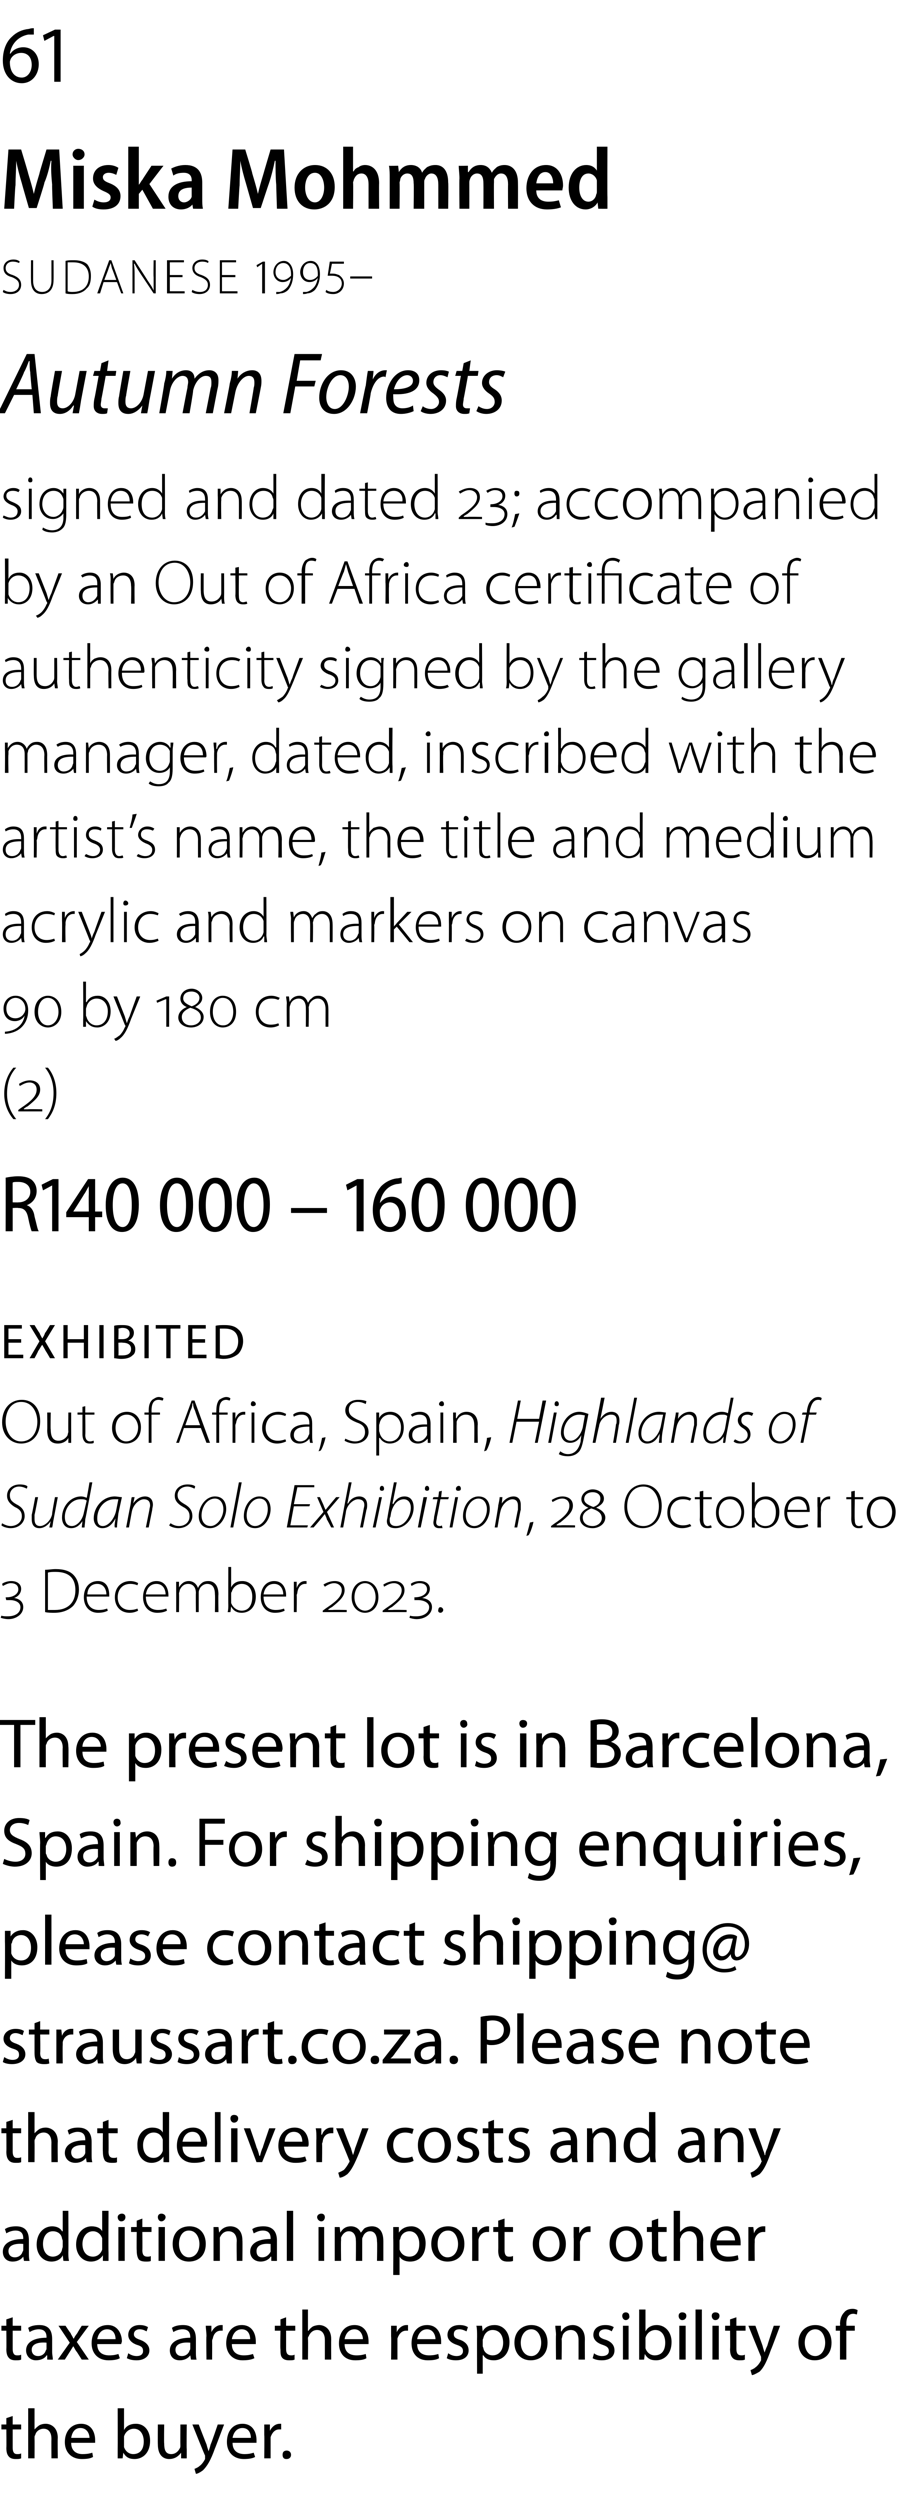
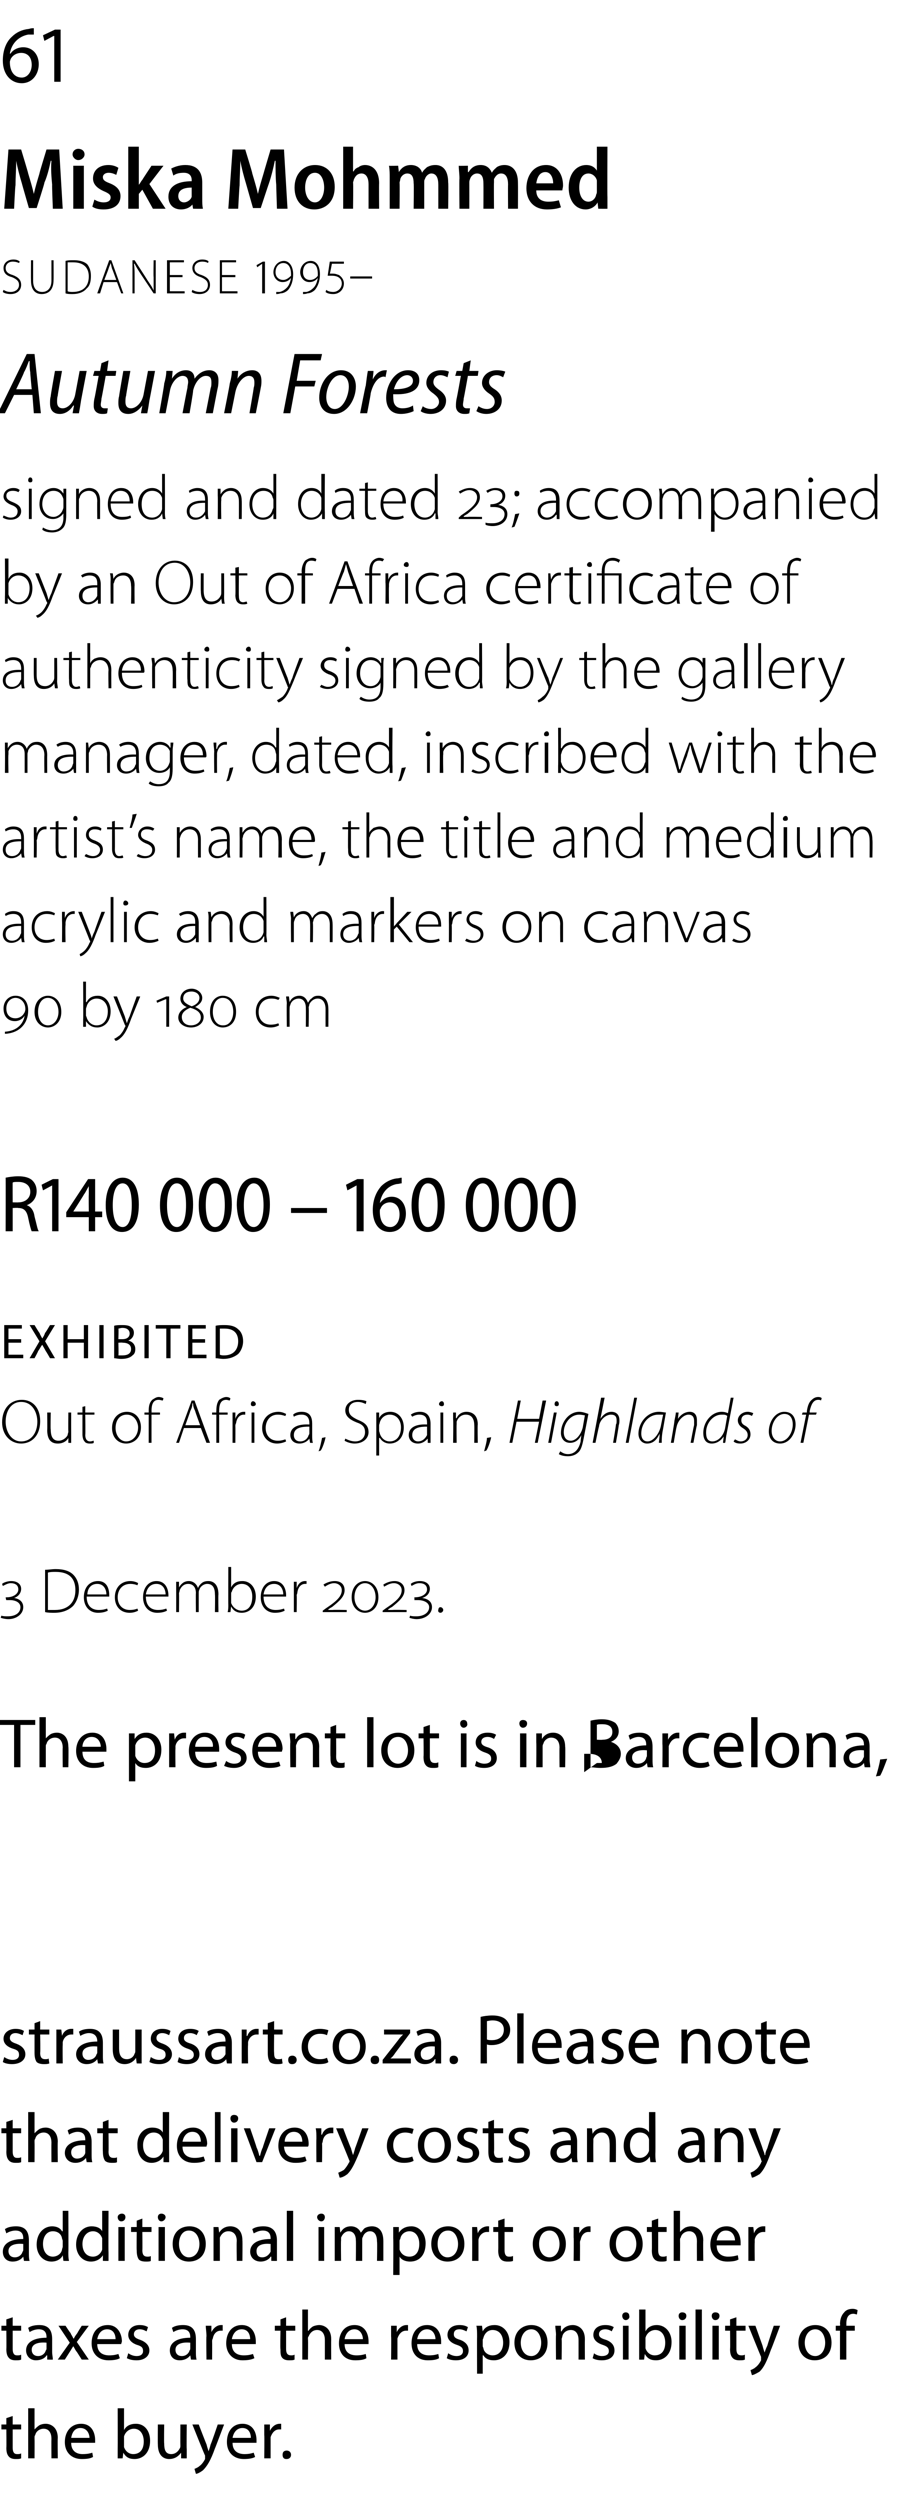
<svg xmlns="http://www.w3.org/2000/svg" version="1.1" width="128px" height="354.5px" viewBox="0 -3 128 354.5" style="top:-3px">
  <desc>61 Miska Mohmmed SUDANESE 1995– Autumn Forests signed and dated 23; accompanied by an Out of Africa certificate of au...</desc>
  <defs />
  <g id="Polygon106305">
    <path d="m1.8 339.6v1.2h1.2v.7H1.8v2.6c0 .6.2.9.6.9c.3 0 .4 0 .6-.1v.7c-.2.1-.4.1-.8.1c-.4 0-.7-.1-.9-.3c-.3-.3-.4-.7-.4-1.3c.03 0 0-2.6 0-2.6h-.7v-.7h.7v-.9l.9-.3zm2.2-1.1h.9v3s.04.04 0 0c.2-.2.4-.4.7-.6c.2-.1.5-.2.9-.2c.6 0 1.7.4 1.7 2c-.04.04 0 2.9 0 2.9h-.9s-.02-2.76 0-2.8c0-.7-.3-1.4-1.1-1.4c-.6 0-1.1.4-1.2.9c-.1.1-.1.2-.1.4c.02 0 0 2.9 0 2.9h-.9v-7.1zm6.1 4.9c0 1.2.8 1.6 1.6 1.6c.7 0 1.1-.1 1.4-.2l.1.6c-.3.2-.8.3-1.6.3c-1.5 0-2.4-1-2.4-2.4c0-1.5.9-2.6 2.3-2.6c1.6 0 2 1.4 2 2.3v.4h-3.4zm2.6-.7c0-.5-.3-1.4-1.3-1.4c-.9 0-1.2.8-1.3 1.4h2.6zm4-4.2h.9v3.1s.01-.04 0 0c.3-.6.9-.9 1.7-.9c1.2 0 2 1 2 2.4c0 1.8-1.1 2.6-2.2 2.6c-.7 0-1.2-.2-1.6-.9c.01.03 0 0 0 0l-.1.8s-.72.02-.7 0v-1.2c.02-.02 0-5.9 0-5.9zm.9 5.2v.3c.2.6.7 1 1.3 1c1 0 1.5-.7 1.5-1.8c0-1-.5-1.8-1.4-1.8c-.6 0-1.2.4-1.4 1.1v1.2zm8.9.6v1.3c0 .02-.8 0-.8 0v-.8s-.05.04 0 0c-.3.4-.8.9-1.7.9c-.7 0-1.6-.4-1.6-2.1c-.02.02 0-2.8 0-2.8h.9s-.04 2.67 0 2.7c0 .9.2 1.5 1 1.5c.6 0 1-.4 1.2-.8c.1-.1.1-.3.1-.4c-.02-.04 0-3 0-3h.9s-.04 3.5 0 3.5zm1.7-3.5s1.1 2.85 1.1 2.8c.1.4.2.7.3 1c.1-.3.2-.6.3-1c.04.03 1-2.8 1-2.8h.9s-1.29 3.43-1.3 3.4c-.6 1.7-1.1 2.5-1.7 3.1c-.4.3-.8.5-1 .5l-.2-.7c.2-.1.5-.2.7-.4c.3-.2.6-.6.8-1v-.5c-.03.04-1.8-4.4-1.8-4.4h.9zm4.8 2.6c0 1.2.8 1.6 1.7 1.6c.6 0 1-.1 1.3-.2l.2.6c-.3.2-.9.3-1.6.3c-1.5 0-2.4-1-2.4-2.4c0-1.5.8-2.6 2.2-2.6c1.6 0 2 1.4 2 2.3v.4H33zm2.6-.7c0-.5-.2-1.4-1.2-1.4c-.9 0-1.3.8-1.4 1.4h2.6zm1.9-.4v-1.5h.8v.9s.04.03 0 0c.3-.6.8-1 1.4-1h.2v.8h-.3c-.6 0-1 .5-1.2 1.1v3h-.9s.04-3.3 0-3.3zm3.1 3.4c-.3 0-.5-.2-.5-.6c0-.4.2-.6.6-.6c.3 0 .6.2.6.6c0 .4-.3.6-.6.6h-.1z" stroke="none" fill="#000" />
  </g>
  <g id="Polygon106304">
    <path d="m1.8 325.6v1.2h1.2v.7H1.8v2.6c0 .6.2.9.6.9c.3 0 .4 0 .6-.1v.7c-.2.1-.4.1-.8.1c-.4 0-.7-.1-.9-.3c-.3-.3-.4-.7-.4-1.3c.03 0 0-2.6 0-2.6h-.7v-.7h.7v-.9l.9-.3zm5.6 4.9c0 .4.1.8.1 1.1c.02.02-.8 0-.8 0v-.6s-.08.02-.1 0c-.2.4-.8.7-1.5.7c-.9 0-1.4-.7-1.4-1.4c0-1.1 1-1.8 2.9-1.8v-.1c0-.4-.1-1.1-1.1-1.1c-.5 0-1 .2-1.3.4l-.2-.6c.4-.3 1-.4 1.6-.4c1.5 0 1.8 1 1.8 2v1.8zm-.8-1.3c-1-.1-2.1.1-2.1 1c0 .6.4.9.9.9c.6 0 1-.4 1.1-.8c.1-.1.1-.2.1-.3v-.8zm2.7-2.4s.66 1.03.7 1c.1.3.3.5.4.8h.1c.1-.3.3-.5.5-.8c-.04.02.6-1 .6-1h1l-1.7 2.3l1.7 2.5h-1l-.7-1.1c-.2-.2-.3-.5-.5-.8c-.2.3-.3.5-.5.8l-.7 1.1h-1l1.7-2.4l-1.6-2.4h1zm4.5 2.6c0 1.2.8 1.6 1.7 1.6c.6 0 1-.1 1.3-.2l.2.6c-.3.2-.9.3-1.6.3c-1.5 0-2.4-1-2.4-2.4c0-1.5.8-2.6 2.3-2.6c1.5 0 2 1.4 2 2.3c0 .1-.1.3-.1.4h-3.4zm2.6-.7c0-.5-.2-1.4-1.2-1.4c-.9 0-1.3.8-1.4 1.4h2.6zm1.8 2c.3.2.7.4 1.2.4c.6 0 .9-.3.9-.7c0-.5-.2-.7-.9-.9c-.8-.3-1.2-.8-1.2-1.4c0-.8.6-1.4 1.6-1.4c.5 0 .9.1 1.2.3l-.2.6c-.2-.1-.5-.3-1-.3c-.5 0-.8.3-.8.7c0 .4.3.6.9.8c.8.3 1.3.8 1.3 1.5c0 .8-.7 1.4-1.8 1.4c-.6 0-1-.1-1.4-.3l.2-.7zm9.6-.2c0 .4 0 .8.1 1.1c.01.02-.8 0-.8 0l-.1-.6s.01.02 0 0c-.3.4-.8.7-1.5.7c-1 0-1.4-.7-1.4-1.4c0-1.1 1-1.8 2.9-1.8v-.1c0-.4-.1-1.1-1.1-1.1c-.5 0-1 .2-1.3.4l-.2-.6c.4-.3 1-.4 1.6-.4c1.5 0 1.8 1 1.8 2v1.8zm-.8-1.3c-1-.1-2.1.1-2.1 1c0 .6.4.9.9.9c.6 0 1-.4 1.1-.8c.1-.1.1-.2.1-.3v-.8zm2.3-.9c0-.6-.1-1.1-.1-1.5h.8v.9s.05.03 0 0c.3-.6.8-1 1.4-1h.2v.8h-.3c-.6 0-1 .5-1.1 1.1c-.1.2-.1.3-.1.4c.02.04 0 2.6 0 2.6h-.8s-.05-3.3 0-3.3zm3.6 1.1c0 1.2.8 1.6 1.7 1.6c.6 0 1-.1 1.3-.2l.2.6c-.4.2-.9.3-1.7.3c-1.4 0-2.3-1-2.3-2.4c0-1.5.8-2.6 2.2-2.6c1.6 0 2 1.4 2 2.3v.4h-3.4zm2.6-.7c0-.5-.2-1.4-1.2-1.4c-.9 0-1.3.8-1.4 1.4h2.6zm5.1-3.1v1.2h1.3v.7h-1.3v2.6c0 .6.2.9.7.9c.2 0 .3 0 .5-.1v.7c-.2.1-.4.1-.8.1c-.4 0-.7-.1-.9-.3c-.3-.3-.3-.7-.3-1.3c-.05 0 0-2.6 0-2.6h-.8v-.7h.8v-.9l.8-.3zm2.3-1.1h.8v3s.06.04.1 0c.1-.2.3-.4.6-.6c.2-.1.6-.2.9-.2c.6 0 1.7.4 1.7 2c-.02.04 0 2.9 0 2.9h-.9v-2.8c0-.7-.3-1.4-1.1-1.4c-.6 0-1 .4-1.2.9c-.1.1-.1.2-.1.4c.04 0 0 2.9 0 2.9h-.8v-7.1zm6 4.9c0 1.2.8 1.6 1.7 1.6c.6 0 1-.1 1.3-.2l.1.6c-.3.2-.8.3-1.6.3c-1.5 0-2.3-1-2.3-2.4c0-1.5.8-2.6 2.2-2.6c1.6 0 2 1.4 2 2.3v.4h-3.4zm2.6-.7c0-.5-.3-1.4-1.2-1.4c-.9 0-1.3.8-1.4 1.4h2.6zm4-.4v-1.5h.8v.9s.04.03 0 0c.3-.6.8-1 1.4-1h.2v.8h-.3c-.6 0-1 .5-1.2 1.1v3h-.9s.04-3.3 0-3.3zm3.7 1.1c0 1.2.8 1.6 1.7 1.6c.6 0 1-.1 1.3-.2l.1.6c-.3.2-.8.3-1.6.3c-1.5 0-2.3-1-2.3-2.4c0-1.5.8-2.6 2.2-2.6c1.6 0 2 1.4 2 2.3v.4h-3.4zm2.6-.7c0-.5-.3-1.4-1.2-1.4c-.9 0-1.3.8-1.4 1.4h2.6zm1.8 2c.3.2.7.4 1.2.4c.6 0 .9-.3.9-.7c0-.5-.3-.7-.9-.9c-.9-.3-1.3-.8-1.3-1.4c0-.8.6-1.4 1.7-1.4c.5 0 .9.1 1.2.3l-.2.6c-.2-.1-.6-.3-1-.3c-.6 0-.8.3-.8.7c0 .4.2.6.9.8c.8.3 1.2.8 1.2 1.5c0 .8-.6 1.4-1.8 1.4c-.5 0-1-.1-1.3-.3l.2-.7zm4.1-2.3c0-.7 0-1.2-.1-1.6h.8l.1.8s-.01.01 0 0c.3-.6.9-.9 1.7-.9c1.2 0 2.1 1 2.1 2.4c0 1.8-1.1 2.6-2.2 2.6c-.7 0-1.2-.2-1.5-.7c-.03-.02-.1 0-.1 0v2.6h-.8s-.02-5.23 0-5.2zm.8 1.3c0 .1.1.2.1.3c.1.6.7 1 1.3 1c.9 0 1.5-.7 1.5-1.8c0-1-.5-1.8-1.5-1.8c-.6 0-1.1.4-1.3 1.1c0 .1-.1.2-.1.3v.9zm9.2-.5c0 1.8-1.2 2.5-2.4 2.5c-1.3 0-2.3-.9-2.3-2.5c0-1.6 1.1-2.5 2.4-2.5c1.4 0 2.3 1 2.3 2.5zm-3.8 0c0 1.1.6 1.9 1.5 1.9c.8 0 1.4-.8 1.4-1.9c0-.8-.4-1.9-1.4-1.9c-1 0-1.5 1-1.5 1.9zm5-1.1c0-.5-.1-.9-.1-1.3h.8v.8s.07-.02.1 0c.2-.5.8-.9 1.6-.9c.6 0 1.7.4 1.7 2c-.02.03 0 2.9 0 2.9h-.9v-2.8c0-.7-.3-1.4-1.1-1.4c-.6 0-1.1.4-1.2.9c0 .1-.1.3-.1.4c.04.01 0 2.9 0 2.9h-.8s-.04-3.5 0-3.5zm5.4 2.6c.2.2.7.4 1.1.4c.7 0 1-.3 1-.7c0-.5-.3-.7-.9-.9c-.9-.3-1.3-.8-1.3-1.4c0-.8.6-1.4 1.7-1.4c.5 0 .9.1 1.2.3l-.3.6c-.1-.1-.5-.3-.9-.3c-.6 0-.9.3-.9.7c0 .4.3.6 1 .8c.8.3 1.2.8 1.2 1.5c0 .8-.6 1.4-1.8 1.4c-.5 0-1-.1-1.3-.3l.2-.7zm4.1.9v-4.8h.8v4.8h-.8zm.9-6.2c.1.3-.2.6-.5.6c-.3 0-.5-.3-.5-.6c0-.3.2-.5.5-.5c.3 0 .5.2.5.5zm1.4-.9h.9v3.1s0-.04 0 0c.3-.6.9-.9 1.6-.9c1.2 0 2.1 1 2.1 2.4c0 1.8-1.1 2.6-2.2 2.6c-.7 0-1.2-.2-1.6-.9c0 .03 0 0 0 0l-.1.8s-.73.02-.7 0v-7.1zm.9 5.2v.3c.2.6.7 1 1.3 1c1 0 1.5-.7 1.5-1.8c0-1-.5-1.8-1.4-1.8c-.6 0-1.2.4-1.4 1.1v1.2zm4.8 1.9v-4.8h.9v4.8h-.9zm1-6.2c0 .3-.2.6-.6.6c-.3 0-.5-.3-.5-.6c0-.3.2-.5.5-.5c.4 0 .6.2.6.5zm1.3-.9h.9v7.1h-.9v-7.1zm2.4 7.1v-4.8h.9v4.8h-.9zm1-6.2c0 .3-.2.6-.6.6c-.3 0-.5-.3-.5-.6c0-.3.2-.5.5-.5c.4 0 .6.2.6.5zm2.4.2v1.2h1.3v.7h-1.3v2.6c0 .6.2.9.7.9c.2 0 .3 0 .5-.1v.7c-.2.1-.4.1-.8.1c-.4 0-.7-.1-.9-.3c-.3-.3-.4-.7-.4-1.3c.04 0 0-2.6 0-2.6h-.7v-.7h.7v-.9l.9-.3zm2.7 1.2l1 2.8c.1.4.2.7.3 1c.1-.3.2-.6.4-1c-.04.03.9-2.8.9-2.8h.9s-1.27 3.43-1.3 3.4c-.6 1.7-1 2.5-1.6 3.1c-.5.3-.9.5-1.1.5l-.2-.7c.2-.1.5-.2.7-.4c.3-.2.6-.6.8-1v-.5c-.01.04-1.8-4.4-1.8-4.4h1zm10.8 2.4c0 1.8-1.2 2.5-2.4 2.5c-1.3 0-2.3-.9-2.3-2.5c0-1.6 1.1-2.5 2.4-2.5c1.4 0 2.3 1 2.3 2.5zm-3.8 0c0 1.1.6 1.9 1.5 1.9c.8 0 1.4-.8 1.4-1.9c0-.8-.4-1.9-1.4-1.9c-1 0-1.5 1-1.5 1.9zm5 2.4v-4.1h-.6v-.7h.6s.05-.24 0-.2c0-.7.2-1.3.6-1.7c.3-.4.8-.5 1.2-.5c.3 0 .6.1.7.2l-.1.6c-.1 0-.3-.1-.5-.1c-.8 0-1 .7-1 1.4c.02.03 0 .3 0 .3h1.2v.7h-1.2v4.1h-.9z" stroke="none" fill="#000" />
  </g>
  <g id="Polygon106303">
    <path d="m4.1 316.5c0 .4 0 .8.1 1.1c.01.02-.8 0-.8 0l-.1-.6s.01.02 0 0c-.3.4-.8.7-1.5.7c-1 0-1.4-.7-1.4-1.4c0-1.1 1-1.8 2.9-1.8v-.1c0-.4-.1-1.1-1.1-1.1c-.5 0-1 .2-1.3.4l-.2-.6c.4-.3 1-.4 1.6-.4c1.5 0 1.8 1 1.8 2v1.8zm-.8-1.3c-1-.1-2.1.1-2.1 1c0 .6.4.9.9.9c.6 0 1-.4 1.1-.8c.1-.1.1-.2.1-.3v-.8zm6.4-4.7s.03 5.87 0 5.9c0 .4 0 .9.1 1.2c-.03.02-.8 0-.8 0l-.1-.8s.02-.01 0 0c-.2.5-.8.9-1.6.9c-1.2 0-2.1-1-2.1-2.4c0-1.6 1-2.6 2.2-2.6c.7 0 1.2.3 1.4.7h.1v-2.9h.8zm-.8 4.3c0-.2-.1-.3-.1-.4c-.1-.6-.6-1-1.3-1c-.9 0-1.4.8-1.4 1.8c0 1 .5 1.8 1.4 1.8c.6 0 1.2-.4 1.3-1c0-.1.1-.3.1-.4v-.8zm6.5-4.3s-.03 5.87 0 5.9v1.2c.01.02-.8 0-.8 0v-.8s-.04-.01 0 0c-.3.5-.9.9-1.7.9c-1.2 0-2.1-1-2.1-2.4c0-1.6 1-2.6 2.2-2.6c.8 0 1.3.3 1.5.7c-.03.01 0 0 0 0v-2.9h.9zm-.9 4.3v-.4c-.2-.6-.7-1-1.3-1c-.9 0-1.5.8-1.5 1.8c0 1 .5 1.8 1.5 1.8c.6 0 1.1-.4 1.3-1v-1.2zm2.3 2.8v-4.8h.9v4.8h-.9zm1-6.2c0 .3-.2.6-.6.6c-.3 0-.5-.3-.5-.6c0-.3.3-.5.6-.5c.3 0 .5.2.5.5zm2.4.2v1.2h1.3v.7h-1.3s.03 2.57 0 2.6c0 .6.2.9.7.9c.2 0 .4 0 .5-.1v.7c-.1.1-.4.1-.7.1c-.5 0-.8-.1-1-.3c-.2-.3-.3-.7-.3-1.3c-.03 0 0-2.6 0-2.6h-.8v-.7h.8v-.9l.8-.3zm2.3 6v-4.8h.9v4.8h-.9zm1-6.2c0 .3-.3.6-.6.6c-.3 0-.5-.3-.5-.6c0-.3.2-.5.5-.5c.3 0 .6.2.6.5zm5.7 3.8c0 1.8-1.2 2.5-2.4 2.5c-1.3 0-2.3-.9-2.3-2.5c0-1.6 1-2.5 2.4-2.5c1.4 0 2.3 1 2.3 2.5zm-3.8 0c0 1.1.6 1.9 1.4 1.9c.9 0 1.5-.8 1.5-1.9c0-.8-.4-1.9-1.5-1.9c-1 0-1.4 1-1.4 1.9zm4.9-1.1v-1.3h.7l.1.8s.02-.02 0 0c.3-.5.8-.9 1.6-.9c.7 0 1.7.4 1.7 2c.03.03 0 2.9 0 2.9h-.8s-.05-2.77 0-2.8c0-.7-.3-1.4-1.2-1.4c-.6 0-1 .4-1.2.9v3.3h-.9v-3.5zm9 2.4v1.1c.04.02-.8 0-.8 0v-.6s-.06.02-.1 0c-.2.4-.8.7-1.4.7c-1 0-1.5-.7-1.5-1.4c0-1.1 1-1.8 2.9-1.8v-.1c0-.4-.1-1.1-1.1-1.1c-.5 0-.9.2-1.3.4l-.2-.6c.4-.3 1-.4 1.6-.4c1.5 0 1.9 1 1.9 2v1.8zm-.9-1.3c-1-.1-2 .1-2 1c0 .6.3.9.8.9c.6 0 1-.4 1.2-.8v-1.1zm2.3-4.7h.9v7.1h-.9v-7.1zm4.5 7.1v-4.8h.8v4.8h-.8zm.9-6.2c0 .3-.2.6-.5.6c-.3 0-.6-.3-.6-.6c0-.3.3-.5.6-.5c.3 0 .5.2.5.5zm1.4 2.7v-1.3h.7l.1.8s0-.04 0 0c.3-.5.7-.9 1.5-.9c.7 0 1.2.4 1.4.9c.2-.2.3-.4.5-.6c.3-.2.7-.3 1.1-.3c.7 0 1.6.4 1.6 2.1v2.8h-.9s.05-2.72 0-2.7c0-.9-.3-1.5-1-1.5c-.5 0-.9.4-1 .8c-.1.1-.1.3-.1.4v3h-.9s.03-2.88 0-2.9c0-.7-.3-1.3-1-1.3c-.5 0-.9.4-1.1.9v.4c-.04 0 0 2.9 0 2.9h-.9v-3.5zm8.3.3v-1.6h.8v.8s.05.01 0 0c.4-.6 1-.9 1.8-.9c1.1 0 2 1 2 2.4c0 1.8-1 2.6-2.2 2.6c-.6 0-1.2-.2-1.5-.7c.03-.02 0 0 0 0v2.6h-.9s.04-5.23 0-5.2zm.9 1.3v.3c.2.6.7 1 1.4 1c.9 0 1.4-.7 1.4-1.8c0-1-.5-1.8-1.4-1.8c-.6 0-1.2.4-1.3 1.1c-.1.1-.1.2-.1.3v.9zm9.2-.5c0 1.8-1.2 2.5-2.4 2.5c-1.3 0-2.3-.9-2.3-2.5c0-1.6 1-2.5 2.4-2.5c1.4 0 2.3 1 2.3 2.5zm-3.8 0c0 1.1.6 1.9 1.4 1.9c.9 0 1.5-.8 1.5-1.9c0-.8-.4-1.9-1.4-1.9c-1.1 0-1.5 1-1.5 1.9zm4.9-.9v-1.5h.7l.1.9s.02.03 0 0c.2-.6.8-1 1.4-1h.2v.8h-.3c-.6 0-1.1.5-1.2 1.1v3h-.9s.02-3.3 0-3.3zm4.6-2.7v1.2h1.2v.7h-1.2v2.6c0 .6.2.9.6.9c.3 0 .4 0 .6-.1v.7c-.2.1-.4.1-.8.1c-.4 0-.7-.1-.9-.3c-.3-.3-.4-.7-.4-1.3c.03 0 0-2.6 0-2.6h-.7v-.7h.7v-.9l.9-.3zm8.7 3.6c0 1.8-1.2 2.5-2.4 2.5c-1.3 0-2.3-.9-2.3-2.5c0-1.6 1.1-2.5 2.4-2.5c1.4 0 2.3 1 2.3 2.5zm-3.8 0c0 1.1.6 1.9 1.5 1.9c.8 0 1.4-.8 1.4-1.9c0-.8-.4-1.9-1.4-1.9c-1.1 0-1.5 1-1.5 1.9zm4.9-.9v-1.5h.8v.9s.05.03 0 0c.3-.6.8-1 1.4-1h.2v.8h-.3c-.6 0-1 .5-1.1 1.1c-.1.2-.1.3-.1.4c.02.04 0 2.6 0 2.6h-.9s.05-3.3 0-3.3zm9.8.9c0 1.8-1.2 2.5-2.4 2.5c-1.3 0-2.3-.9-2.3-2.5c0-1.6 1-2.5 2.4-2.5c1.4 0 2.3 1 2.3 2.5zm-3.8 0c0 1.1.6 1.9 1.4 1.9c.9 0 1.5-.8 1.5-1.9c0-.8-.4-1.9-1.4-1.9c-1.1 0-1.5 1-1.5 1.9zm6-3.6v1.2h1.2v.7h-1.2v2.6c0 .6.2.9.6.9c.3 0 .4 0 .6-.1v.7c-.2.1-.4.1-.8.1c-.4 0-.7-.1-.9-.3c-.3-.3-.4-.7-.4-1.3c.03 0 0-2.6 0-2.6h-.7v-.7h.7v-.9l.9-.3zm2.2-1.1h.9v3s.04.04 0 0c.2-.2.4-.4.7-.6c.2-.1.5-.2.9-.2c.6 0 1.7.4 1.7 2c-.04.04 0 2.9 0 2.9h-.9s-.02-2.76 0-2.8c0-.7-.3-1.4-1.1-1.4c-.6 0-1.1.4-1.2.9c-.1.1-.1.2-.1.4c.02 0 0 2.9 0 2.9h-.9v-7.1zm6.1 4.9c0 1.2.8 1.6 1.6 1.6c.7 0 1-.1 1.4-.2l.1.6c-.3.2-.8.3-1.6.3c-1.5 0-2.4-1-2.4-2.4c0-1.5.9-2.6 2.3-2.6c1.6 0 2 1.4 2 2.3v.4h-3.4zm2.6-.7c0-.5-.3-1.4-1.3-1.4c-.9 0-1.2.8-1.3 1.4h2.6zm1.9-.4v-1.5h.7l.1.9s0 .03 0 0c.2-.6.7-1 1.3-1h.3v.8h-.3c-.6 0-1.1.5-1.2 1.1v.4c-.03.04 0 2.6 0 2.6h-.9v-3.3z" stroke="none" fill="#000" />
  </g>
  <g id="Polygon106302">
    <path d="m1.8 297.6v1.2h1.2v.7H1.8v2.6c0 .6.2.9.6.9c.3 0 .4 0 .6-.1v.7c-.2.1-.4.1-.8.1c-.4 0-.7-.1-.9-.3c-.3-.3-.4-.7-.4-1.3c.03 0 0-2.6 0-2.6h-.7v-.7h.7v-.9l.9-.3zm2.2-1.1h.9v3s.04.04 0 0c.2-.2.4-.4.7-.6c.2-.1.5-.2.9-.2c.6 0 1.7.4 1.7 2c-.04.04 0 2.9 0 2.9h-.9s-.02-2.76 0-2.8c0-.7-.3-1.4-1.1-1.4c-.6 0-1.1.4-1.2.9c-.1.1-.1.2-.1.4c.02 0 0 2.9 0 2.9h-.9v-7.1zm9 6c0 .4 0 .8.1 1.1c-.03.02-.8 0-.8 0l-.1-.6s-.03.02 0 0c-.3.4-.8.7-1.5.7c-1 0-1.5-.7-1.5-1.4c0-1.1 1-1.8 2.9-1.8v-.1c0-.4-.1-1.1-1.1-1.1c-.4 0-.9.2-1.2.4l-.2-.6c.4-.3.9-.4 1.5-.4c1.5 0 1.9 1 1.9 2v1.8zm-.9-1.3c-.9-.1-2 .1-2 1c0 .6.4.9.8.9c.7 0 1.1-.4 1.2-.8v-1.1zm3.3-3.6v1.2h1.3v.7h-1.3s.03 2.57 0 2.6c0 .6.2.9.7.9c.2 0 .4 0 .5-.1v.7c-.1.1-.4.1-.7.1c-.5 0-.8-.1-1-.3c-.2-.3-.3-.7-.3-1.3c-.03 0 0-2.6 0-2.6h-.8v-.7h.8v-.9l.8-.3zm8.6-1.1s-.02 5.87 0 5.9v1.2c.02.02-.8 0-.8 0v-.8s-.03-.01 0 0c-.3.5-.9.9-1.7.9c-1.2 0-2-1-2-2.4c-.1-1.6.9-2.6 2.1-2.6c.8 0 1.3.3 1.5.7c-.02.01 0 0 0 0v-2.9h.9zm-.9 4.3v-.4c-.2-.6-.6-1-1.3-1c-.9 0-1.5.8-1.5 1.8c0 1 .5 1.8 1.5 1.8c.6 0 1.1-.4 1.3-1v-1.2zm2.8.6c0 1.2.8 1.6 1.7 1.6c.6 0 1-.1 1.3-.2l.2.6c-.3.2-.9.3-1.6.3c-1.5 0-2.4-1-2.4-2.4c0-1.5.8-2.6 2.3-2.6c1.5 0 2 1.4 2 2.3c0 .1-.1.3-.1.4h-3.4zm2.6-.7c0-.5-.2-1.4-1.2-1.4c-.9 0-1.3.8-1.4 1.4h2.6zm2-4.2h.8v7.1h-.8v-7.1zm2.3 7.1v-4.8h.9v4.8h-.9zm1-6.2c0 .3-.2.6-.6.6c-.3 0-.5-.3-.5-.6c0-.3.2-.5.5-.5c.4 0 .6.2.6.5zm1.7 1.4s.94 2.71.9 2.7c.2.4.3.8.4 1.2h.1c.1-.4.2-.8.4-1.2c-.03 0 .9-2.7.9-2.7h.9l-1.9 4.8h-.8l-1.8-4.8h.9zm4.8 2.6c.1 1.2.8 1.6 1.7 1.6c.6 0 1-.1 1.3-.2l.2.6c-.3.2-.8.3-1.6.3c-1.5 0-2.4-1-2.4-2.4c0-1.5.9-2.6 2.3-2.6c1.6 0 2 1.4 2 2.3c0 .1 0 .3-.1.4h-3.4zm2.6-.7c0-.5-.2-1.4-1.2-1.4c-.9 0-1.3.8-1.3 1.4h2.5zm2-.4c0-.6 0-1.1-.1-1.5h.8v.9s.07.03.1 0c.2-.6.7-1 1.3-1h.3v.8h-.3c-.7 0-1.1.5-1.2 1.1c0 .2-.1.3-.1.4c.04.04 0 2.6 0 2.6h-.8s-.03-3.3 0-3.3zm3.8-1.5s1.07 2.85 1.1 2.8c.1.4.2.7.3 1c.1-.3.2-.6.3-1c.01.03 1-2.8 1-2.8h.9l-1.3 3.4c-.7 1.7-1.1 2.5-1.7 3.1c-.4.3-.8.5-1.1.5l-.2-.7c.2-.1.5-.2.8-.4c.2-.2.5-.6.7-1c.1-.1.1-.2.1-.2c0-.1 0-.1-.1-.3c.04.04-1.8-4.4-1.8-4.4h1zm10 4.6c-.3.2-.8.3-1.4.3c-1.5 0-2.4-1-2.4-2.4c0-1.5 1-2.6 2.6-2.6c.5 0 .9.1 1.2.2l-.2.7c-.2-.1-.6-.2-1-.2c-1.1 0-1.7.8-1.7 1.8c0 1.1.7 1.8 1.6 1.8c.5 0 .9-.1 1.1-.2l.2.6zm5.3-2.2c0 1.8-1.2 2.5-2.4 2.5c-1.3 0-2.3-.9-2.3-2.5c0-1.6 1-2.5 2.4-2.5c1.4 0 2.3 1 2.3 2.5zm-3.8 0c0 1.1.6 1.9 1.4 1.9c.9 0 1.5-.8 1.5-1.9c0-.8-.4-1.9-1.4-1.9c-1.1 0-1.5 1-1.5 1.9zm4.8 1.5c.3.2.7.4 1.2.4c.6 0 .9-.3.9-.7c0-.5-.2-.7-.9-.9c-.9-.3-1.3-.8-1.3-1.4c0-.8.7-1.4 1.7-1.4c.5 0 .9.1 1.2.3l-.2.6c-.2-.1-.6-.3-1-.3c-.5 0-.8.3-.8.7c0 .4.3.6.9.8c.8.3 1.3.8 1.3 1.5c0 .8-.7 1.4-1.9 1.4c-.5 0-1-.1-1.3-.3l.2-.7zm5.1-5.1v1.2h1.3v.7h-1.3s.05 2.57 0 2.6c0 .6.2.9.7.9c.2 0 .4 0 .5-.1l.1.7c-.2.1-.5.1-.8.1c-.4 0-.8-.1-1-.3c-.2-.3-.3-.7-.3-1.3v-2.6h-.8v-.7h.8v-.9l.8-.3zm2.2 5.1c.2.2.7.4 1.1.4c.7 0 1-.3 1-.7c0-.5-.3-.7-.9-.9c-.9-.3-1.3-.8-1.3-1.4c0-.8.6-1.4 1.7-1.4c.5 0 .9.1 1.2.3l-.3.6c-.2-.1-.5-.3-1-.3c-.5 0-.8.3-.8.7c0 .4.3.6 1 .8c.8.3 1.2.8 1.2 1.5c0 .8-.6 1.4-1.8 1.4c-.5 0-1-.1-1.3-.3l.2-.7zm9.6-.2c0 .4 0 .8.1 1.1c-.04.02-.8 0-.8 0l-.1-.6s-.04.02 0 0c-.3.4-.8.7-1.5.7c-1 0-1.5-.7-1.5-1.4c0-1.1 1-1.8 2.9-1.8v-.1c0-.4-.1-1.1-1.1-1.1c-.4 0-.9.2-1.3.4l-.2-.6c.4-.3 1-.4 1.6-.4c1.5 0 1.9 1 1.9 2v1.8zm-.9-1.3c-.9-.1-2 .1-2 1c0 .6.4.9.8.9c.6 0 1-.4 1.2-.8v-1.1zm2.3-1.1v-1.3h.7l.1.8s.01-.02 0 0c.2-.5.8-.9 1.6-.9c.7 0 1.7.4 1.7 2c.02.03 0 2.9 0 2.9h-.9s.04-2.77 0-2.8c0-.7-.3-1.4-1.1-1.4c-.6 0-1 .4-1.2.9v.4c-.02.01 0 2.9 0 2.9h-.9v-3.5zm9.7-3.6s.03 5.87 0 5.9c0 .4 0 .9.1 1.2c-.03.02-.8 0-.8 0l-.1-.8s.02-.01 0 0c-.3.5-.8.9-1.6.9c-1.2 0-2.1-1-2.1-2.4c0-1.6 1-2.6 2.2-2.6c.7 0 1.2.3 1.4.7c.03.01 0 0 0 0v-2.9h.9zm-.9 4.3v-.4c-.1-.6-.6-1-1.3-1c-.9 0-1.4.8-1.4 1.8c0 1 .5 1.8 1.4 1.8c.6 0 1.1-.4 1.3-1v-1.2zm7.9 1.7c0 .4 0 .8.1 1.1c-.01.02-.8 0-.8 0l-.1-.6s-.01.02 0 0c-.3.4-.8.7-1.5.7c-1 0-1.5-.7-1.5-1.4c0-1.1 1.1-1.8 2.9-1.8v-.1c0-.4-.1-1.1-1.1-1.1c-.4 0-.9.2-1.2.4l-.2-.6c.4-.3 1-.4 1.6-.4c1.4 0 1.8 1 1.8 2v1.8zm-.8-1.3c-1-.1-2.1.1-2.1 1c0 .6.4.9.8.9c.7 0 1.1-.4 1.2-.8c0-.1.1-.2.1-.3v-.8zm2.2-1.1v-1.3h.8v.8s.04-.02 0 0c.3-.5.8-.9 1.6-.9c.7 0 1.7.4 1.7 2c.05.03 0 2.9 0 2.9h-.8s-.03-2.77 0-2.8c0-.7-.3-1.4-1.2-1.4c-.5 0-1 .4-1.1.9c-.1.1-.1.3-.1.4v2.9h-.9s.03-3.5 0-3.5zm5.8-1.3s1.03 2.85 1 2.8c.1.4.3.7.3 1h.1c0-.3.1-.6.3-1c-.03.03.9-2.8.9-2.8h1s-1.36 3.43-1.4 3.4c-.6 1.7-1 2.5-1.6 3.1c-.5.3-.9.5-1.1.5l-.2-.7c.2-.1.5-.2.7-.4c.3-.2.6-.6.8-1c0-.1.1-.2.1-.2c0-.1-.1-.1-.1-.3c0 .04-1.8-4.4-1.8-4.4h1z" stroke="none" fill="#000" />
  </g>
  <g id="Polygon106301">
    <path d="m.6 288.7c.3.2.7.4 1.2.4c.6 0 .9-.3.9-.7c0-.5-.2-.7-.9-.9c-.9-.3-1.3-.8-1.3-1.4c0-.8.7-1.4 1.7-1.4c.5 0 .9.1 1.2.3l-.2.6c-.2-.1-.6-.3-1-.3c-.5 0-.8.3-.8.7c0 .4.3.6.9.8c.8.3 1.3.8 1.3 1.5c0 .8-.7 1.4-1.9 1.4c-.5 0-1-.1-1.3-.3l.2-.7zm5.1-5.1v1.2h1.3v.7H5.7s.05 2.57 0 2.6c0 .6.2.9.7.9c.2 0 .4 0 .5-.1l.1.7c-.2.1-.5.1-.8.1c-.4 0-.8-.1-1-.3c-.2-.3-.3-.7-.3-1.3v-2.6h-.8v-.7h.8v-.9l.8-.3zm2.3 2.7v-1.5h.7l.1.9s0 .03 0 0c.2-.6.7-1 1.3-1h.3v.8h-.3c-.6 0-1.1.5-1.2 1.1v.4c-.03.04 0 2.6 0 2.6h-.9v-3.3zm6.6 2.2c0 .4 0 .8.1 1.1c0 .02-.8 0-.8 0l-.1-.6s0 .02 0 0c-.3.4-.8.7-1.5.7c-1 0-1.5-.7-1.5-1.4c0-1.1 1.1-1.8 3-1.8v-.1c0-.4-.2-1.1-1.2-1.1c-.4 0-.9.2-1.2.4l-.2-.6c.4-.3 1-.4 1.6-.4c1.5 0 1.8 1 1.8 2v1.8zm-.8-1.3c-1-.1-2.1.1-2.1 1c0 .6.4.9.8.9c.7 0 1.1-.4 1.2-.8c.1-.1.1-.2.1-.3v-.8zm6.3 1.1v1.3c.03.02-.7 0-.7 0l-.1-.8s-.02.04 0 0c-.2.4-.8.9-1.6.9c-.8 0-1.7-.4-1.7-2.1v-2.8h.9v2.7c0 .9.3 1.5 1.1 1.5c.6 0 1-.4 1.1-.8c.1-.1.1-.3.1-.4v-3h.9v3.5zm1.3.4c.3.2.7.4 1.2.4c.6 0 .9-.3.9-.7c0-.5-.2-.7-.9-.9c-.8-.3-1.2-.8-1.2-1.4c0-.8.6-1.4 1.6-1.4c.5 0 .9.1 1.2.3l-.2.6c-.2-.1-.5-.3-1-.3c-.5 0-.8.3-.8.7c0 .4.3.6.9.8c.8.3 1.3.8 1.3 1.5c0 .8-.7 1.4-1.8 1.4c-.6 0-1-.1-1.4-.3l.2-.7zm4 0c.2.2.7.4 1.1.4c.7 0 1-.3 1-.7c0-.5-.3-.7-.9-.9c-.9-.3-1.3-.8-1.3-1.4c0-.8.6-1.4 1.7-1.4c.5 0 .9.1 1.2.3l-.3.6c-.1-.1-.5-.3-.9-.3c-.6 0-.9.3-.9.7c0 .4.3.6 1 .8c.8.3 1.2.8 1.2 1.5c0 .8-.6 1.4-1.8 1.4c-.5 0-1-.1-1.3-.3l.2-.7zm7.5-.2v1.1c.05.02-.7 0-.7 0l-.1-.6s-.05.02 0 0c-.3.4-.8.7-1.5.7c-1 0-1.5-.7-1.5-1.4c0-1.1 1-1.8 2.9-1.8v-.1c0-.4-.1-1.1-1.1-1.1c-.5 0-.9.2-1.3.4l-.2-.6c.4-.3 1-.4 1.6-.4c1.5 0 1.9 1 1.9 2v1.8zm-.9-1.3c-.9-.1-2 .1-2 1c0 .6.3.9.8.9c.6 0 1-.4 1.2-.8v-1.1zm2.3-.9v-1.5h.7v.9s.09.03.1 0c.2-.6.7-1 1.3-1h.3v.8h-.3c-.6 0-1.1.5-1.2 1.1v.4c-.04.04 0 2.6 0 2.6h-.9s-.01-3.3 0-3.3zm4.6-2.7v1.2h1.2v.7h-1.2s-.04 2.57 0 2.6c0 .6.1.9.6.9c.3 0 .4 0 .5-.1l.1.7c-.2.1-.5.1-.8.1c-.4 0-.8-.1-1-.3c-.2-.3-.3-.7-.3-1.3v-2.6h-.7v-.7h.7v-.9l.9-.3zm2.5 6.1c-.3 0-.5-.2-.5-.6c0-.4.2-.6.6-.6c.3 0 .6.2.6.6c0 .4-.3.6-.6.6h-.1zm5.2-.3c-.2.2-.7.3-1.4.3c-1.5 0-2.4-1-2.4-2.4c0-1.5 1-2.6 2.6-2.6c.5 0 1 .1 1.2.2l-.2.7c-.2-.1-.5-.2-1-.2c-1.1 0-1.7.8-1.7 1.8c0 1.1.7 1.8 1.7 1.8c.5 0 .8-.1 1-.2l.2.6zm5.3-2.2c0 1.8-1.2 2.5-2.4 2.5c-1.3 0-2.3-.9-2.3-2.5c0-1.6 1.1-2.5 2.4-2.5c1.4 0 2.3 1 2.3 2.5zm-3.8 0c0 1.1.6 1.9 1.5 1.9c.8 0 1.5-.8 1.5-1.9c0-.8-.5-1.9-1.5-1.9c-1 0-1.5 1-1.5 1.9zm5.1 2.5c-.4 0-.6-.2-.6-.6c0-.4.3-.6.6-.6c.4 0 .6.2.6.6c0 .4-.2.6-.6.6zm1.1-.6l2.2-2.8c.2-.3.4-.5.7-.8c-.04.01 0 0 0 0h-2.7v-.7h3.7v.5l-2.1 2.8c-.2.3-.4.6-.7.8c.04.01 0 0 0 0h2.9v.7h-4v-.5zm8.3-.6v1.1c.05.02-.8 0-.8 0v-.6s-.05.02-.1 0c-.2.4-.7.7-1.4.7c-1 0-1.5-.7-1.5-1.4c0-1.1 1-1.8 2.9-1.8v-.1c0-.4-.1-1.1-1.1-1.1c-.5 0-.9.2-1.3.4l-.2-.6c.4-.3 1-.4 1.6-.4c1.5 0 1.9 1 1.9 2v1.8zm-.9-1.3c-.9-.1-2 .1-2 1c0 .6.3.9.8.9c.6 0 1-.4 1.2-.8v-1.1zm2.7 2.5c-.4 0-.6-.2-.6-.6c0-.4.2-.6.6-.6c.3 0 .6.2.6.6c0 .4-.3.6-.6.6zm3.8-6.7c.4-.1 1-.2 1.7-.2c.8 0 1.5.2 1.9.6c.3.3.6.8.6 1.4c0 .6-.2 1.1-.6 1.4c-.4.5-1.2.8-2 .8c-.3 0-.5 0-.7-.1c-.02.02 0 2.7 0 2.7h-.9s.01-6.63 0-6.6zm.9 3.2c.2.1.4.1.7.1c1 0 1.7-.5 1.7-1.5c0-.8-.6-1.3-1.6-1.3c-.4 0-.7.1-.8.1v2.6zm4.3-3.7h.9v7.1h-.9v-7.1zm2.9 4.9c0 1.2.8 1.6 1.7 1.6c.6 0 1-.1 1.3-.2l.1.6c-.3.2-.8.3-1.6.3c-1.5 0-2.3-1-2.3-2.4c0-1.5.8-2.6 2.2-2.6c1.6 0 2 1.4 2 2.3v.4h-3.4zm2.6-.7c0-.5-.3-1.4-1.2-1.4c-.9 0-1.3.8-1.4 1.4h2.6zm5.3 1.8c0 .4 0 .8.1 1.1c0 .02-.8 0-.8 0l-.1-.6s0 .02 0 0c-.3.4-.8.7-1.5.7c-1 0-1.5-.7-1.5-1.4c0-1.1 1.1-1.8 2.9-1.8v-.1c0-.4-.1-1.1-1.1-1.1c-.4 0-.9.2-1.2.4l-.2-.6c.4-.3 1-.4 1.6-.4c1.5 0 1.8 1 1.8 2v1.8zm-.8-1.3c-1-.1-2.1.1-2.1 1c0 .6.4.9.8.9c.7 0 1.1-.4 1.2-.8c0-.1.1-.2.1-.3v-.8zm2.1 1.5c.3.2.7.4 1.2.4c.6 0 .9-.3.9-.7c0-.5-.2-.7-.9-.9c-.9-.3-1.3-.8-1.3-1.4c0-.8.7-1.4 1.7-1.4c.5 0 .9.1 1.2.3l-.2.6c-.2-.1-.6-.3-1-.3c-.5 0-.8.3-.8.7c0 .4.3.6.9.8c.8.3 1.3.8 1.3 1.5c0 .8-.7 1.4-1.8 1.4c-.6 0-1.1-.1-1.4-.3l.2-.7zm4.6-1.3c0 1.2.8 1.6 1.6 1.6c.7 0 1.1-.1 1.4-.2l.1.6c-.3.2-.8.3-1.6.3c-1.5 0-2.4-1-2.4-2.4c0-1.5.9-2.6 2.3-2.6c1.6 0 2 1.4 2 2.3v.4h-3.4zm2.6-.7c0-.5-.3-1.4-1.3-1.4c-.8 0-1.2.8-1.3 1.4h2.6zm4-.6v-1.3h.8v.8s.04-.02 0 0c.3-.5.8-.9 1.6-.9c.7 0 1.7.4 1.7 2c.05.03 0 2.9 0 2.9h-.8s-.03-2.77 0-2.8c0-.7-.3-1.4-1.2-1.4c-.5 0-1 .4-1.1.9c-.1.1-.1.3-.1.4v2.9h-.9s.03-3.5 0-3.5zm10 1.1c0 1.8-1.3 2.5-2.5 2.5c-1.3 0-2.3-.9-2.3-2.5c0-1.6 1.1-2.5 2.4-2.5c1.4 0 2.4 1 2.4 2.5zm-3.9 0c0 1.1.6 1.9 1.5 1.9c.8 0 1.5-.8 1.5-1.9c0-.8-.5-1.9-1.5-1.9c-1 0-1.5 1-1.5 1.9zm6-3.6v1.2h1.3v.7h-1.3s.03 2.57 0 2.6c0 .6.2.9.7.9c.2 0 .4 0 .5-.1v.7c-.1.1-.4.1-.7.1c-.5 0-.8-.1-1-.3c-.2-.3-.3-.7-.3-1.3c-.03 0 0-2.6 0-2.6h-.8v-.7h.8v-.9l.8-.3zm2.7 3.8c0 1.2.8 1.6 1.7 1.6c.6 0 1-.1 1.3-.2l.2.6c-.4.2-.9.3-1.7.3c-1.4 0-2.3-1-2.3-2.4c0-1.5.8-2.6 2.2-2.6c1.6 0 2 1.4 2 2.3v.4h-3.4zm2.6-.7c0-.5-.2-1.4-1.2-1.4c-.9 0-1.3.8-1.4 1.4h2.6z" stroke="none" fill="#000" />
  </g>
  <g id="Polygon106300">
-     <path d="m.7 272.4v-1.6h.8v.8s.04.01 0 0c.4-.6 1-.9 1.8-.9c1.1 0 2 1 2 2.4c0 1.8-1 2.6-2.2 2.6c-.6 0-1.2-.2-1.5-.7c.02-.02 0 0 0 0v2.6h-.9s.03-5.23 0-5.2zm.9 1.3v.3c.2.6.7 1 1.4 1c.9 0 1.4-.7 1.4-1.8c0-1-.5-1.8-1.4-1.8c-.6 0-1.2.4-1.3 1.1c-.1.1-.1.2-.1.3v.9zm4.8-5.2h.9v7.1h-.9v-7.1zm2.9 4.9c0 1.2.7 1.6 1.6 1.6c.7 0 1-.1 1.4-.2l.1.6c-.3.2-.8.3-1.6.3c-1.5 0-2.4-1-2.4-2.4c0-1.5.9-2.6 2.3-2.6c1.6 0 2 1.4 2 2.3v.4H9.3zm2.6-.7c0-.5-.3-1.4-1.3-1.4c-.9 0-1.3.8-1.3 1.4h2.6zm5.3 1.8c0 .4 0 .8.1 1.1c-.03.02-.8 0-.8 0l-.1-.6s-.03.02 0 0c-.3.4-.8.7-1.5.7c-1 0-1.5-.7-1.5-1.4c0-1.1 1-1.8 2.9-1.8v-.1c0-.4-.1-1.1-1.1-1.1c-.4 0-.9.2-1.2.4l-.2-.6c.4-.3.9-.4 1.5-.4c1.5 0 1.9 1 1.9 2v1.8zm-.9-1.3c-.9-.1-2 .1-2 1c0 .6.4.9.8.9c.6 0 1.1-.4 1.2-.8v-1.1zm2.2 1.5c.2.2.7.4 1.1.4c.7 0 1-.3 1-.7c0-.5-.3-.7-.9-.9c-.9-.3-1.3-.8-1.3-1.4c0-.8.6-1.4 1.7-1.4c.5 0 .9.1 1.2.3l-.3.6c-.1-.1-.5-.3-.9-.3c-.6 0-.9.3-.9.7c0 .4.3.6 1 .8c.8.3 1.2.8 1.2 1.5c0 .8-.6 1.4-1.8 1.4c-.5 0-1-.1-1.3-.3l.2-.7zm4.6-1.3c0 1.2.7 1.6 1.6 1.6c.7 0 1-.1 1.4-.2l.1.6c-.3.2-.8.3-1.6.3c-1.5 0-2.4-1-2.4-2.4c0-1.5.9-2.6 2.3-2.6c1.6 0 2 1.4 2 2.3v.4h-3.4zm2.5-.7c.1-.5-.2-1.4-1.2-1.4c-.9 0-1.3.8-1.3 1.4h2.5zm7.5 2.7c-.2.2-.7.3-1.3.3c-1.5 0-2.4-1-2.4-2.4c0-1.5 1-2.6 2.5-2.6c.6 0 1 .1 1.3.2l-.2.7c-.2-.1-.6-.2-1.1-.2c-1.1 0-1.7.8-1.7 1.8c0 1.1.8 1.8 1.7 1.8c.5 0 .8-.1 1.1-.2l.1.6zm5.4-2.2c0 1.8-1.2 2.5-2.4 2.5c-1.3 0-2.3-.9-2.3-2.5c0-1.6 1-2.5 2.4-2.5c1.4 0 2.3 1 2.3 2.5zm-3.8 0c0 1.1.6 1.9 1.4 1.9c.9 0 1.5-.8 1.5-1.9c0-.8-.4-1.9-1.5-1.9c-1 0-1.4 1-1.4 1.9zm4.9-1.1v-1.3h.7l.1.8s.02-.02 0 0c.3-.5.8-.9 1.6-.9c.7 0 1.7.4 1.7 2c.03.03 0 2.9 0 2.9h-.8s-.05-2.77 0-2.8c0-.7-.3-1.4-1.2-1.4c-.6 0-1 .4-1.2.9v3.3h-.9v-3.5zm6.6-2.5v1.2h1.2v.7h-1.2s-.02 2.57 0 2.6c0 .6.1.9.6.9c.3 0 .4 0 .5-.1l.1.7c-.2.1-.5.1-.8.1c-.4 0-.7-.1-.9-.3c-.3-.3-.4-.7-.4-1.3c.02 0 0-2.6 0-2.6h-.7v-.7h.7v-.9l.9-.3zm5.6 4.9c0 .4 0 .8.1 1.1c.01.02-.8 0-.8 0l-.1-.6s.01.02 0 0c-.3.4-.8.7-1.5.7c-1 0-1.5-.7-1.5-1.4c0-1.1 1.1-1.8 3-1.8v-.1c0-.4-.2-1.1-1.1-1.1c-.5 0-1 .2-1.3.4l-.2-.6c.4-.3 1-.4 1.6-.4c1.5 0 1.8 1 1.8 2v1.8zm-.8-1.3c-1-.1-2.1.1-2.1 1c0 .6.4.9.9.9c.6 0 1-.4 1.1-.8c.1-.1.1-.2.1-.3v-.8zm5.7 2.2c-.2.2-.7.3-1.4.3c-1.5 0-2.4-1-2.4-2.4c0-1.5 1-2.6 2.6-2.6c.5 0 1 .1 1.2.2l-.2.7c-.2-.1-.5-.2-1-.2c-1.1 0-1.7.8-1.7 1.8c0 1.1.7 1.8 1.7 1.8c.5 0 .8-.1 1-.2l.2.6zm2.2-5.8v1.2h1.3v.7h-1.3s.02 2.57 0 2.6c0 .6.2.9.7.9c.2 0 .4 0 .5-.1v.7c-.1.1-.4.1-.8.1c-.4 0-.7-.1-.9-.3c-.3-.3-.3-.7-.3-1.3c-.04 0 0-2.6 0-2.6h-.8v-.7h.8v-.9l.8-.3zm4.3 5.1c.2.2.7.4 1.1.4c.7 0 1-.3 1-.7c0-.5-.3-.7-.9-.9c-.9-.3-1.3-.8-1.3-1.4c0-.8.6-1.4 1.7-1.4c.4 0 .9.1 1.1.3l-.2.6c-.2-.1-.5-.3-1-.3c-.5 0-.8.3-.8.7c0 .4.3.6.9.8c.9.3 1.3.8 1.3 1.5c0 .8-.6 1.4-1.8 1.4c-.5 0-1-.1-1.4-.3l.3-.7zm4-6.2h.9v3s.05.04 0 0c.2-.2.4-.4.7-.6c.2-.1.5-.2.9-.2c.6 0 1.7.4 1.7 2c-.03.04 0 2.9 0 2.9h-.9v-2.8c0-.7-.3-1.4-1.1-1.4c-.6 0-1.1.4-1.2.9c-.1.1-.1.2-.1.4c.03 0 0 2.9 0 2.9h-.9v-7.1zm5.6 7.1v-4.8h.9v4.8h-.9zm1-6.2c0 .3-.2.6-.6.6c-.3 0-.5-.3-.5-.6c0-.3.2-.5.5-.5c.4 0 .6.2.6.5zm1.3 3v-1.6h.8v.8s.05.01 0 0c.4-.6 1-.9 1.8-.9c1.1 0 2 1 2 2.4c0 1.8-1 2.6-2.2 2.6c-.6 0-1.2-.2-1.5-.7c.03-.02 0 0 0 0v2.6h-.9s.04-5.23 0-5.2zm.9 1.3v.3c.2.6.7 1 1.4 1c.9 0 1.4-.7 1.4-1.8c0-1-.5-1.8-1.4-1.8c-.6 0-1.2.4-1.3 1.1c-.1.1-.1.2-.1.3v.9zm4.8-1.3v-1.6h.8v.8s.04.01 0 0c.4-.6 1-.9 1.8-.9c1.1 0 2 1 2 2.4c0 1.8-1.1 2.6-2.2 2.6c-.6 0-1.2-.2-1.5-.7c.02-.02 0 0 0 0v2.6h-.9s.03-5.23 0-5.2zm.9 1.3v.3c.2.6.7 1 1.4 1c.9 0 1.4-.7 1.4-1.8c0-1-.5-1.8-1.4-1.8c-.6 0-1.2.4-1.3 1.1c-.1.1-.1.2-.1.3v.9zm4.8 1.9v-4.8h.9v4.8h-.9zm1-6.2c0 .3-.2.6-.6.6c-.3 0-.5-.3-.5-.6c0-.3.2-.5.6-.5c.3 0 .5.2.5.5zm1.4 2.7c0-.5-.1-.9-.1-1.3h.8v.8s.07-.02.1 0c.2-.5.8-.9 1.6-.9c.6 0 1.7.4 1.7 2c-.02.03 0 2.9 0 2.9h-.9v-2.8c0-.7-.3-1.4-1.1-1.4c-.6 0-1.1.4-1.2.9c0 .1-.1.3-.1.4c.04.01 0 2.9 0 2.9h-.8s-.04-3.5 0-3.5zm9.6 2.8c0 1.1-.2 1.8-.7 2.2c-.4.5-1.1.6-1.7.6c-.6 0-1.2-.1-1.6-.4l.2-.7c.3.2.8.4 1.4.4c.9 0 1.6-.4 1.6-1.7c-.02.03 0-.5 0-.5c0 0-.04 0 0 0c-.3.4-.8.8-1.6.8c-1.2 0-2-1-2-2.4c0-1.6 1-2.5 2.1-2.5c.9 0 1.3.4 1.5.8h.1v-.7h.8c0 .3-.1.7-.1 1.3v2.8zm-.8-2.2c0-.2 0-.3-.1-.4c-.1-.5-.6-.9-1.2-.9c-.9 0-1.5.7-1.5 1.8c0 .9.5 1.7 1.5 1.7c.5 0 1-.3 1.2-.9c0-.1.1-.3.1-.4v-.9zm6.3-.8h-.5c-.9 0-1.6.8-1.6 1.8c0 .4.2.7.6.7c.6 0 1.1-.7 1.2-1.3l.3-1.2zm.5 4.4c-.5.3-1.1.4-1.8.4c-1.6 0-3-1.2-3-3.2c0-2 1.4-3.8 3.6-3.8c1.8 0 3 1.2 3 2.9c0 1.5-.9 2.4-1.8 2.4c-.4 0-.8-.3-.8-.9c-.4.6-.8.9-1.4.9c-.6 0-1.1-.5-1.1-1.3c0-1.2 1-2.4 2.4-2.4c.4 0 .8.1 1 .3l-.3 1.8c-.1.7 0 1.1.3 1.1c.5 0 1.1-.7 1.1-1.8c0-1.5-.9-2.5-2.4-2.5c-1.7 0-3 1.3-3 3.3c0 1.7 1.1 2.7 2.5 2.7c.6 0 1.1-.1 1.5-.4l.2.5z" stroke="none" fill="#000" />
-   </g>
+     </g>
  <g id="Polygon106299">
-     <path d="m.6 260.6c.4.2 1 .4 1.6.4c.9 0 1.4-.5 1.4-1.1c0-.7-.3-1-1.3-1.4c-1.1-.4-1.7-.9-1.7-1.9c0-1 .8-1.8 2.1-1.8c.7 0 1.2.1 1.5.3l-.2.7c-.2-.1-.7-.3-1.3-.3c-.9 0-1.3.5-1.3 1c0 .6.4.9 1.4 1.3c1.1.4 1.7 1 1.7 2c0 1-.8 1.9-2.4 1.9c-.6 0-1.3-.2-1.7-.4l.2-.7zm5.1-2.2c0-.7-.1-1.2-.1-1.6h.8v.8h.1c.3-.6.9-.9 1.7-.9c1.2 0 2 1 2 2.4c0 1.8-1 2.6-2.2 2.6c-.6 0-1.2-.2-1.5-.7c.05-.02 0 0 0 0v2.6h-.8s-.04-5.23 0-5.2zm.8 1.3c0 .1 0 .2.1.3c.1.6.7 1 1.3 1c.9 0 1.5-.7 1.5-1.8c0-1-.5-1.8-1.5-1.8c-.6 0-1.1.4-1.3 1.1c0 .1-.1.2-.1.3v.9zm8.2.8c0 .4.1.8.1 1.1c.03.02-.8 0-.8 0v-.6s-.07.02-.1 0c-.2.4-.8.7-1.5.7c-.9 0-1.4-.7-1.4-1.4c0-1.1 1-1.8 2.9-1.8v-.1c0-.4-.1-1.1-1.1-1.1c-.5 0-.9.2-1.3.4l-.2-.6c.4-.3 1-.4 1.6-.4c1.5 0 1.8 1 1.8 2v1.8zm-.8-1.3c-1-.1-2.1.1-2.1 1c0 .6.4.9.9.9c.6 0 1-.4 1.2-.8v-1.1zm2.3 2.4v-4.8h.8v4.8h-.8zm.9-6.2c.1.3-.2.6-.5.6c-.3 0-.5-.3-.5-.6c0-.3.2-.5.5-.5c.3 0 .5.2.5.5zm1.4 2.7v-1.3h.7l.1.8s.02-.02 0 0c.3-.5.8-.9 1.6-.9c.7 0 1.7.4 1.7 2c.03.03 0 2.9 0 2.9h-.8s-.05-2.77 0-2.8c0-.7-.3-1.4-1.2-1.4c-.6 0-1 .4-1.2.9v3.3h-.9v-3.5zm5.9 3.6c-.3 0-.5-.2-.5-.6c0-.4.2-.6.5-.6c.4 0 .6.2.6.6c0 .4-.2.6-.6.6zm3.9-6.8h3.6v.7h-2.8v2.3h2.6v.7h-2.6v3h-.8v-6.7zm8.9 4.3c0 1.8-1.3 2.5-2.4 2.5c-1.3 0-2.3-.9-2.3-2.5c0-1.6 1-2.5 2.4-2.5c1.4 0 2.3 1 2.3 2.5zm-3.9 0c0 1.1.7 1.9 1.5 1.9c.9 0 1.5-.8 1.5-1.9c0-.8-.4-1.9-1.5-1.9c-1 0-1.5 1-1.5 1.9zm5-.9v-1.5h.7l.1.9s0 .03 0 0c.2-.6.7-1 1.3-1h.3v.8h-.3c-.6 0-1.1.5-1.2 1.1v.4c-.03.04 0 2.6 0 2.6h-.9v-3.3zm5.3 2.4c.2.2.7.4 1.1.4c.7 0 1-.3 1-.7c0-.5-.3-.7-.9-.9c-.9-.3-1.3-.8-1.3-1.4c0-.8.6-1.4 1.7-1.4c.4 0 .9.1 1.1.3l-.2.6c-.2-.1-.5-.3-1-.3c-.5 0-.8.3-.8.7c0 .4.3.6.9.8c.9.3 1.3.8 1.3 1.5c0 .8-.6 1.4-1.8 1.4c-.5 0-1-.1-1.4-.3l.3-.7zm4-6.2h.9v3s.05.04 0 0c.2-.2.4-.4.7-.6c.2-.1.5-.2.9-.2c.6 0 1.7.4 1.7 2c-.03.04 0 2.9 0 2.9h-.9v-2.8c0-.7-.3-1.4-1.1-1.4c-.6 0-1.1.4-1.2.9c-.1.1-.1.2-.1.4c.03 0 0 2.9 0 2.9h-.9v-7.1zm5.6 7.1v-4.8h.9v4.8h-.9zm1-6.2c0 .3-.2.6-.6.6c-.3 0-.5-.3-.5-.6c0-.3.2-.5.5-.5c.4 0 .6.2.6.5zm1.3 3v-1.6h.8v.8s.05.01 0 0c.4-.6 1-.9 1.8-.9c1.1 0 2 1 2 2.4c0 1.8-1 2.6-2.2 2.6c-.6 0-1.2-.2-1.5-.7c.03-.02 0 0 0 0v2.6h-.9s.04-5.23 0-5.2zm.9 1.3v.3c.2.6.7 1 1.4 1c.9 0 1.4-.7 1.4-1.8c0-1-.5-1.8-1.4-1.8c-.6 0-1.2.4-1.3 1.1c-.1.1-.1.2-.1.3v.9zm4.8-1.3v-1.6h.8v.8s.04.01 0 0c.4-.6 1-.9 1.8-.9c1.1 0 2 1 2 2.4c0 1.8-1.1 2.6-2.2 2.6c-.6 0-1.2-.2-1.5-.7c.02-.02 0 0 0 0v2.6h-.9s.03-5.23 0-5.2zm.9 1.3v.3c.2.6.7 1 1.4 1c.9 0 1.4-.7 1.4-1.8c0-1-.5-1.8-1.4-1.8c-.6 0-1.2.4-1.3 1.1c-.1.1-.1.2-.1.3v.9zm4.8 1.9v-4.8h.9v4.8h-.9zm1-6.2c0 .3-.2.6-.6.6c-.3 0-.5-.3-.5-.6c0-.3.2-.5.6-.5c.3 0 .5.2.5.5zm1.4 2.7c0-.5-.1-.9-.1-1.3h.8v.8s.07-.02.1 0c.2-.5.8-.9 1.6-.9c.6 0 1.7.4 1.7 2c-.02.03 0 2.9 0 2.9h-.9v-2.8c0-.7-.3-1.4-1.1-1.4c-.6 0-1.1.4-1.2.9c0 .1-.1.3-.1.4c.04.01 0 2.9 0 2.9h-.8s-.04-3.5 0-3.5zm9.6 2.8c0 1.1-.2 1.8-.7 2.2c-.4.5-1.1.6-1.7.6c-.6 0-1.2-.1-1.6-.4l.2-.7c.3.2.8.4 1.4.4c.9 0 1.6-.4 1.6-1.7c-.02.03 0-.5 0-.5c0 0-.04 0 0 0c-.3.4-.8.8-1.6.8c-1.2 0-2-1-2-2.4c0-1.6 1-2.5 2.1-2.5c.9 0 1.3.4 1.5.8h.1v-.7h.8c0 .3-.1.7-.1 1.3v2.8zm-.8-2.2c0-.2 0-.3-.1-.4c-.1-.5-.6-.9-1.2-.9c-.9 0-1.5.7-1.5 1.8c0 .9.5 1.7 1.5 1.7c.5 0 1-.3 1.2-.9c0-.1.1-.3.1-.4v-.9zm4.9.7c0 1.2.8 1.6 1.7 1.6c.6 0 1-.1 1.3-.2l.2.6c-.4.2-.9.3-1.7.3c-1.4 0-2.3-1-2.3-2.4c0-1.5.8-2.6 2.2-2.6c1.6 0 2 1.4 2 2.3v.4H83zm2.6-.7c0-.5-.2-1.4-1.2-1.4c-.9 0-1.3.8-1.4 1.4h2.6zm1.9-.6v-1.3h.8v.8s.04-.02 0 0c.3-.5.8-.9 1.6-.9c.7 0 1.7.4 1.7 2c.05.03 0 2.9 0 2.9h-.8s-.03-2.77 0-2.8c0-.7-.3-1.4-1.2-1.4c-.5 0-1 .4-1.1.9c-.1.1-.1.3-.1.4v2.9h-.9s.03-3.5 0-3.5zm8.9 2.8s-.04-.02 0 0c-.3.5-.8.8-1.6.8c-1.2 0-2.1-.9-2.1-2.4c0-1.8 1.2-2.6 2.2-2.6c.8 0 1.3.3 1.5.8c.01.01 0 0 0 0l.1-.7h.8v1.3c-.04.01 0 5.5 0 5.5h-.9v-2.7zm0-2.2c0-.1 0-.2-.1-.3c-.1-.6-.6-1-1.2-1c-.9 0-1.5.7-1.5 1.8c0 1 .5 1.8 1.4 1.8c.6 0 1.1-.3 1.3-.9c0-.1.1-.3.1-.4v-1zm6.4 1.6v1.3c0 .02-.8 0-.8 0v-.8s-.05.04-.1 0c-.2.4-.7.9-1.6.9c-.7 0-1.6-.4-1.6-2.1c-.02.02 0-2.8 0-2.8h.9s-.04 2.67 0 2.7c0 .9.2 1.5 1 1.5c.6 0 1-.4 1.2-.8c0-.1.1-.3.1-.4c-.02-.04 0-3 0-3h.9s-.04 3.5 0 3.5zm1.4 1.3v-4.8h.9v4.8h-.9zm1-6.2c0 .3-.2.6-.6.6c-.3 0-.5-.3-.5-.6c0-.3.2-.5.6-.5c.3 0 .5.2.5.5zm1.4 2.9c0-.6-.1-1.1-.1-1.5h.8v.9s.06.03.1 0c.2-.6.7-1 1.3-1h.2v.8h-.3c-.6 0-1 .5-1.1 1.1c-.1.2-.1.3-.1.4c.03.04 0 2.6 0 2.6h-.8s-.04-3.3 0-3.3zm3.3 3.3v-4.8h.8v4.8h-.8zm.9-6.2c.1.3-.2.6-.5.6c-.3 0-.5-.3-.5-.6c0-.3.2-.5.5-.5c.3 0 .5.2.5.5zm1.9 4c0 1.2.8 1.6 1.7 1.6c.6 0 1-.1 1.3-.2l.1.6c-.3.2-.8.3-1.6.3c-1.5 0-2.3-1-2.3-2.4c0-1.5.8-2.6 2.2-2.6c1.6 0 2 1.4 2 2.3v.4h-3.4zm2.6-.7c0-.5-.3-1.4-1.2-1.4c-.9 0-1.3.8-1.4 1.4h2.6zm1.8 2c.3.2.7.4 1.2.4c.6 0 .9-.3.9-.7c0-.5-.3-.7-.9-.9c-.9-.3-1.3-.8-1.3-1.4c0-.8.6-1.4 1.7-1.4c.5 0 .9.1 1.2.3l-.2.6c-.2-.1-.6-.3-1-.3c-.6 0-.8.3-.8.7c0 .4.2.6.9.8c.8.3 1.2.8 1.2 1.5c0 .8-.6 1.4-1.8 1.4c-.5 0-1-.1-1.3-.3l.2-.7zm3.4 2.2c.2-.6.5-1.7.6-2.4l1-.1c-.3.8-.7 1.9-1 2.4l-.6.1z" stroke="none" fill="#000" />
-   </g>
+     </g>
  <g id="Polygon106298">
-     <path d="m2 241.6h-2v-.7h5v.7H2.9v6h-.9v-6zm3.6-1.1h.9v3s.03.04 0 0c.2-.2.4-.4.7-.6c.2-.1.5-.2.9-.2c.6 0 1.6.4 1.6 2c.05.04 0 2.9 0 2.9h-.8s-.03-2.76 0-2.8c0-.7-.3-1.4-1.1-1.4c-.6 0-1.1.4-1.2.9c-.1.1-.1.2-.1.4v2.9h-.9v-7.1zm6.1 4.9c0 1.2.7 1.6 1.6 1.6c.7 0 1-.1 1.4-.2l.1.6c-.3.2-.8.3-1.6.3c-1.5 0-2.4-1-2.4-2.4c0-1.5.9-2.6 2.3-2.6c1.6 0 2 1.4 2 2.3v.4h-3.4zm2.6-.7c0-.5-.3-1.4-1.3-1.4c-.9 0-1.3.8-1.3 1.4h2.6zm4-.3v-1.6h.8v.8s.02.01 0 0c.4-.6.9-.9 1.7-.9c1.2 0 2.1 1 2.1 2.4c0 1.8-1.1 2.6-2.2 2.6c-.7 0-1.2-.2-1.5-.7c0-.02 0 0 0 0v2.6h-.9v-5.2zm.9 1.3v.3c.2.6.7 1 1.3 1c1 0 1.5-.7 1.5-1.8c0-1-.5-1.8-1.4-1.8c-.6 0-1.2.4-1.4 1.1v1.2zm4.8-1.4v-1.5h.7l.1.9s0 .03 0 0c.2-.6.7-1 1.3-1h.3v.8h-.3c-.6 0-1.1.5-1.2 1.1v.4c-.03.04 0 2.6 0 2.6h-.9v-3.3zm3.7 1.1c0 1.2.7 1.6 1.6 1.6c.7 0 1-.1 1.4-.2l.1.6c-.3.2-.8.3-1.6.3c-1.5 0-2.4-1-2.4-2.4c0-1.5.9-2.6 2.3-2.6c1.6 0 2 1.4 2 2.3v.4h-3.4zm2.5-.7c.1-.5-.2-1.4-1.2-1.4c-.9 0-1.3.8-1.3 1.4h2.5zm1.9 2c.2.2.7.4 1.1.4c.7 0 1-.3 1-.7c0-.5-.3-.7-.9-.9c-.9-.3-1.3-.8-1.3-1.4c0-.8.6-1.4 1.6-1.4c.5 0 1 .1 1.2.3l-.2.6c-.2-.1-.5-.3-1-.3c-.5 0-.8.3-.8.7c0 .4.3.6.9.8c.9.3 1.3.8 1.3 1.5c0 .8-.7 1.4-1.8 1.4c-.5 0-1-.1-1.4-.3l.3-.7zm4.5-1.3c0 1.2.8 1.6 1.7 1.6c.6 0 1-.1 1.3-.2l.2.6c-.3.2-.9.3-1.6.3c-1.5 0-2.4-1-2.4-2.4c0-1.5.8-2.6 2.3-2.6c1.5 0 2 1.4 2 2.3c0 .1-.1.3-.1.4h-3.4zm2.6-.7c0-.5-.2-1.4-1.2-1.4c-.9 0-1.3.8-1.4 1.4h2.6zm2-.6c0-.5-.1-.9-.1-1.3h.8v.8s.06-.02.1 0c.2-.5.8-.9 1.6-.9c.6 0 1.7.4 1.7 2c-.03.03 0 2.9 0 2.9h-.9v-2.8c0-.7-.3-1.4-1.1-1.4c-.6 0-1.1.4-1.2.9c-.1.1-.1.3-.1.4c.03.01 0 2.9 0 2.9h-.8s-.05-3.5 0-3.5zm6.5-2.5v1.2h1.3v.7h-1.3s.02 2.57 0 2.6c0 .6.2.9.7.9c.2 0 .4 0 .5-.1v.7c-.1.1-.4.1-.8.1c-.4 0-.7-.1-.9-.3c-.3-.3-.3-.7-.3-1.3c-.04 0 0-2.6 0-2.6h-.8v-.7h.8v-.9l.8-.3zm4.4-1.1h.9v7.1h-.9v-7.1zm6.7 4.7c0 1.8-1.2 2.5-2.4 2.5c-1.3 0-2.3-.9-2.3-2.5c0-1.6 1.1-2.5 2.4-2.5c1.4 0 2.3 1 2.3 2.5zm-3.8 0c0 1.1.6 1.9 1.5 1.9c.8 0 1.4-.8 1.4-1.9c0-.8-.4-1.9-1.4-1.9c-1.1 0-1.5 1-1.5 1.9zm6-3.6v1.2h1.3v.7H61v2.6c0 .6.2.9.7.9c.2 0 .3 0 .5-.1v.7c-.2.1-.4.1-.8.1c-.4 0-.7-.1-.9-.3c-.3-.3-.4-.7-.4-1.3c.04 0 0-2.6 0-2.6h-.7v-.7h.7v-.9l.9-.3zm4.4 6v-4.8h.8v4.8h-.8zm.9-6.2c.1.3-.2.6-.5.6c-.3 0-.5-.3-.5-.6c0-.3.2-.5.5-.5c.3 0 .5.2.5.5zm1.3 5.3c.2.2.7.4 1.1.4c.7 0 1-.3 1-.7c0-.5-.3-.7-.9-.9c-.9-.3-1.3-.8-1.3-1.4c0-.8.6-1.4 1.7-1.4c.5 0 .9.1 1.2.3l-.3.6c-.1-.1-.5-.3-.9-.3c-.6 0-.9.3-.9.7c0 .4.3.6 1 .8c.8.3 1.2.8 1.2 1.5c0 .8-.6 1.4-1.8 1.4c-.5 0-1-.1-1.3-.3l.2-.7zm6.2.9v-4.8h.9v4.8h-.9zm1-6.2c0 .3-.2.6-.6.6c-.3 0-.5-.3-.5-.6c0-.3.2-.5.5-.5c.4 0 .6.2.6.5zm1.3 2.7v-1.3h.8v.8s.04-.02 0 0c.3-.5.8-.9 1.6-.9c.7 0 1.7.4 1.7 2c.05.03 0 2.9 0 2.9h-.8s-.03-2.77 0-2.8c0-.7-.3-1.4-1.2-1.4c-.5 0-1 .4-1.1.9c-.1.1-.1.3-.1.4v2.9h-.9s.03-3.5 0-3.5zm7.7-3.1c.4-.1 1-.2 1.6-.2c.9 0 1.4.2 1.9.5c.3.3.5.7.5 1.2c0 .7-.4 1.2-1.1 1.5c.6.2 1.4.7 1.4 1.7c0 .6-.3 1-.6 1.4c-.5.4-1.2.6-2.3.6c-.6 0-1.1-.1-1.4-.1V241zm.9 2.7s.79.04.8 0c.9 0 1.4-.4 1.4-1.1c0-.8-.6-1.1-1.4-1.1c-.4 0-.7 0-.8.1v2.1zm0 3.3h.7c.9 0 1.8-.3 1.8-1.3c0-.9-.8-1.3-1.8-1.3h-.7v2.6zm7.9-.5c0 .4 0 .8.1 1.1c0 .02-.8 0-.8 0l-.1-.6s0 .02 0 0c-.3.4-.8.7-1.5.7c-1 0-1.5-.7-1.5-1.4c0-1.1 1.1-1.8 2.9-1.8v-.1c0-.4-.1-1.1-1.1-1.1c-.4 0-.9.2-1.2.4l-.2-.6c.4-.3 1-.4 1.6-.4c1.5 0 1.8 1 1.8 2v1.8zm-.8-1.3c-1-.1-2.1.1-2.1 1c0 .6.4.9.8.9c.7 0 1.1-.4 1.2-.8c0-.1.1-.2.1-.3v-.8zm2.2-.9v-1.5h.8v.9s.04.03 0 0c.3-.6.8-1 1.4-1h.2v.8h-.3c-.6 0-1 .5-1.2 1.1v3h-.9s.04-3.3 0-3.3zm6.7 3.1c-.3.2-.8.3-1.4.3c-1.5 0-2.4-1-2.4-2.4c0-1.5 1-2.6 2.6-2.6c.5 0 .9.1 1.2.2l-.2.7c-.2-.1-.6-.2-1-.2c-1.2 0-1.8.8-1.8 1.8c0 1.1.8 1.8 1.7 1.8c.5 0 .9-.1 1.1-.2l.2.6zm1.4-2c0 1.2.8 1.6 1.7 1.6c.6 0 1-.1 1.3-.2l.2.6c-.3.2-.9.3-1.6.3c-1.5 0-2.4-1-2.4-2.4c0-1.5.8-2.6 2.2-2.6c1.6 0 2 1.4 2 2.3v.4h-3.4zm2.6-.7c0-.5-.2-1.4-1.2-1.4c-.9 0-1.3.8-1.4 1.4h2.6zm1.9-4.2h.9v7.1h-.9v-7.1zm6.8 4.7c0 1.8-1.3 2.5-2.4 2.5c-1.3 0-2.4-.9-2.4-2.5c0-1.6 1.1-2.5 2.4-2.5c1.4 0 2.4 1 2.4 2.5zm-3.9 0c0 1.1.6 1.9 1.5 1.9c.8 0 1.5-.8 1.5-1.9c0-.8-.4-1.9-1.5-1.9c-1 0-1.5 1-1.5 1.9zm5-1.1c0-.5 0-.9-.1-1.3h.8l.1.8s0-.02 0 0c.2-.5.8-.9 1.6-.9c.7 0 1.7.4 1.7 2v2.9h-.9s.03-2.77 0-2.8c0-.7-.3-1.4-1.1-1.4c-.6 0-1 .4-1.2.9v.4c-.03.01 0 2.9 0 2.9h-.9v-3.5zm8.9 2.4c0 .4.1.8.1 1.1c.02.02-.8 0-.8 0l-.1-.6s.02.02 0 0c-.3.4-.8.7-1.5.7c-.9 0-1.4-.7-1.4-1.4c0-1.1 1-1.8 2.9-1.8v-.1c0-.4-.1-1.1-1.1-1.1c-.5 0-1 .2-1.3.4l-.2-.6c.4-.3 1-.4 1.6-.4c1.5 0 1.8 1 1.8 2v1.8zm-.8-1.3c-1-.1-2.1.1-2.1 1c0 .6.4.9.9.9c.6 0 1-.4 1.1-.8c.1-.1.1-.2.1-.3v-.8zm1.7 3.7c.2-.6.5-1.7.6-2.4l1-.1c-.3.8-.7 1.9-1 2.4l-.6.1z" stroke="none" fill="#000" />
+     <path d="m2 241.6h-2v-.7h5v.7H2.9v6h-.9v-6zm3.6-1.1h.9v3s.03.04 0 0c.2-.2.4-.4.7-.6c.2-.1.5-.2.9-.2c.6 0 1.6.4 1.6 2c.05.04 0 2.9 0 2.9h-.8s-.03-2.76 0-2.8c0-.7-.3-1.4-1.1-1.4c-.6 0-1.1.4-1.2.9c-.1.1-.1.2-.1.4v2.9h-.9v-7.1zm6.1 4.9c0 1.2.7 1.6 1.6 1.6c.7 0 1-.1 1.4-.2l.1.6c-.3.2-.8.3-1.6.3c-1.5 0-2.4-1-2.4-2.4c0-1.5.9-2.6 2.3-2.6c1.6 0 2 1.4 2 2.3v.4h-3.4zm2.6-.7c0-.5-.3-1.4-1.3-1.4c-.9 0-1.3.8-1.3 1.4h2.6zm4-.3v-1.6h.8v.8s.02.01 0 0c.4-.6.9-.9 1.7-.9c1.2 0 2.1 1 2.1 2.4c0 1.8-1.1 2.6-2.2 2.6c-.7 0-1.2-.2-1.5-.7c0-.02 0 0 0 0v2.6h-.9v-5.2zm.9 1.3v.3c.2.6.7 1 1.3 1c1 0 1.5-.7 1.5-1.8c0-1-.5-1.8-1.4-1.8c-.6 0-1.2.4-1.4 1.1v1.2zm4.8-1.4v-1.5h.7l.1.9s0 .03 0 0c.2-.6.7-1 1.3-1h.3v.8h-.3c-.6 0-1.1.5-1.2 1.1v.4c-.03.04 0 2.6 0 2.6h-.9v-3.3zm3.7 1.1c0 1.2.7 1.6 1.6 1.6c.7 0 1-.1 1.4-.2l.1.6c-.3.2-.8.3-1.6.3c-1.5 0-2.4-1-2.4-2.4c0-1.5.9-2.6 2.3-2.6c1.6 0 2 1.4 2 2.3v.4h-3.4zm2.5-.7c.1-.5-.2-1.4-1.2-1.4c-.9 0-1.3.8-1.3 1.4h2.5zm1.9 2c.2.2.7.4 1.1.4c.7 0 1-.3 1-.7c0-.5-.3-.7-.9-.9c-.9-.3-1.3-.8-1.3-1.4c0-.8.6-1.4 1.6-1.4c.5 0 1 .1 1.2.3l-.2.6c-.2-.1-.5-.3-1-.3c-.5 0-.8.3-.8.7c0 .4.3.6.9.8c.9.3 1.3.8 1.3 1.5c0 .8-.7 1.4-1.8 1.4c-.5 0-1-.1-1.4-.3l.3-.7zm4.5-1.3c0 1.2.8 1.6 1.7 1.6c.6 0 1-.1 1.3-.2l.2.6c-.3.2-.9.3-1.6.3c-1.5 0-2.4-1-2.4-2.4c0-1.5.8-2.6 2.3-2.6c1.5 0 2 1.4 2 2.3c0 .1-.1.3-.1.4h-3.4zm2.6-.7c0-.5-.2-1.4-1.2-1.4c-.9 0-1.3.8-1.4 1.4h2.6zm2-.6c0-.5-.1-.9-.1-1.3h.8v.8s.06-.02.1 0c.2-.5.8-.9 1.6-.9c.6 0 1.7.4 1.7 2c-.03.03 0 2.9 0 2.9h-.9v-2.8c0-.7-.3-1.4-1.1-1.4c-.6 0-1.1.4-1.2.9c-.1.1-.1.3-.1.4c.03.01 0 2.9 0 2.9h-.8s-.05-3.5 0-3.5zm6.5-2.5v1.2h1.3v.7h-1.3s.02 2.57 0 2.6c0 .6.2.9.7.9c.2 0 .4 0 .5-.1v.7c-.1.1-.4.1-.8.1c-.4 0-.7-.1-.9-.3c-.3-.3-.3-.7-.3-1.3c-.04 0 0-2.6 0-2.6h-.8v-.7h.8v-.9l.8-.3zm4.4-1.1h.9v7.1h-.9v-7.1zm6.7 4.7c0 1.8-1.2 2.5-2.4 2.5c-1.3 0-2.3-.9-2.3-2.5c0-1.6 1.1-2.5 2.4-2.5c1.4 0 2.3 1 2.3 2.5zm-3.8 0c0 1.1.6 1.9 1.5 1.9c.8 0 1.4-.8 1.4-1.9c0-.8-.4-1.9-1.4-1.9c-1.1 0-1.5 1-1.5 1.9zm6-3.6v1.2h1.3v.7H61v2.6c0 .6.2.9.7.9c.2 0 .3 0 .5-.1v.7c-.2.1-.4.1-.8.1c-.4 0-.7-.1-.9-.3c-.3-.3-.4-.7-.4-1.3c.04 0 0-2.6 0-2.6h-.7v-.7h.7v-.9l.9-.3zm4.4 6v-4.8h.8v4.8h-.8zm.9-6.2c.1.3-.2.6-.5.6c-.3 0-.5-.3-.5-.6c0-.3.2-.5.5-.5c.3 0 .5.2.5.5zm1.3 5.3c.2.2.7.4 1.1.4c.7 0 1-.3 1-.7c0-.5-.3-.7-.9-.9c-.9-.3-1.3-.8-1.3-1.4c0-.8.6-1.4 1.7-1.4c.5 0 .9.1 1.2.3l-.3.6c-.1-.1-.5-.3-.9-.3c-.6 0-.9.3-.9.7c0 .4.3.6 1 .8c.8.3 1.2.8 1.2 1.5c0 .8-.6 1.4-1.8 1.4c-.5 0-1-.1-1.3-.3l.2-.7zm6.2.9v-4.8h.9v4.8h-.9zm1-6.2c0 .3-.2.6-.6.6c-.3 0-.5-.3-.5-.6c0-.3.2-.5.5-.5c.4 0 .6.2.6.5zm1.3 2.7v-1.3h.8v.8s.04-.02 0 0c.3-.5.8-.9 1.6-.9c.7 0 1.7.4 1.7 2c.05.03 0 2.9 0 2.9h-.8s-.03-2.77 0-2.8c0-.7-.3-1.4-1.2-1.4c-.5 0-1 .4-1.1.9c-.1.1-.1.3-.1.4v2.9h-.9s.03-3.5 0-3.5zm7.7-3.1c.4-.1 1-.2 1.6-.2c.9 0 1.4.2 1.9.5c.3.3.5.7.5 1.2c0 .7-.4 1.2-1.1 1.5c.6.2 1.4.7 1.4 1.7c0 .6-.3 1-.6 1.4c-.5.4-1.2.6-2.3.6c-.6 0-1.1-.1-1.4-.1V241zm.9 2.7s.79.04.8 0c.9 0 1.4-.4 1.4-1.1c0-.8-.6-1.1-1.4-1.1c-.4 0-.7 0-.8.1v2.1zm0 3.3h.7c0-.9-.8-1.3-1.8-1.3h-.7v2.6zm7.9-.5c0 .4 0 .8.1 1.1c0 .02-.8 0-.8 0l-.1-.6s0 .02 0 0c-.3.4-.8.7-1.5.7c-1 0-1.5-.7-1.5-1.4c0-1.1 1.1-1.8 2.9-1.8v-.1c0-.4-.1-1.1-1.1-1.1c-.4 0-.9.2-1.2.4l-.2-.6c.4-.3 1-.4 1.6-.4c1.5 0 1.8 1 1.8 2v1.8zm-.8-1.3c-1-.1-2.1.1-2.1 1c0 .6.4.9.8.9c.7 0 1.1-.4 1.2-.8c0-.1.1-.2.1-.3v-.8zm2.2-.9v-1.5h.8v.9s.04.03 0 0c.3-.6.8-1 1.4-1h.2v.8h-.3c-.6 0-1 .5-1.2 1.1v3h-.9s.04-3.3 0-3.3zm6.7 3.1c-.3.2-.8.3-1.4.3c-1.5 0-2.4-1-2.4-2.4c0-1.5 1-2.6 2.6-2.6c.5 0 .9.1 1.2.2l-.2.7c-.2-.1-.6-.2-1-.2c-1.2 0-1.8.8-1.8 1.8c0 1.1.8 1.8 1.7 1.8c.5 0 .9-.1 1.1-.2l.2.6zm1.4-2c0 1.2.8 1.6 1.7 1.6c.6 0 1-.1 1.3-.2l.2.6c-.3.2-.9.3-1.6.3c-1.5 0-2.4-1-2.4-2.4c0-1.5.8-2.6 2.2-2.6c1.6 0 2 1.4 2 2.3v.4h-3.4zm2.6-.7c0-.5-.2-1.4-1.2-1.4c-.9 0-1.3.8-1.4 1.4h2.6zm1.9-4.2h.9v7.1h-.9v-7.1zm6.8 4.7c0 1.8-1.3 2.5-2.4 2.5c-1.3 0-2.4-.9-2.4-2.5c0-1.6 1.1-2.5 2.4-2.5c1.4 0 2.4 1 2.4 2.5zm-3.9 0c0 1.1.6 1.9 1.5 1.9c.8 0 1.5-.8 1.5-1.9c0-.8-.4-1.9-1.5-1.9c-1 0-1.5 1-1.5 1.9zm5-1.1c0-.5 0-.9-.1-1.3h.8l.1.8s0-.02 0 0c.2-.5.8-.9 1.6-.9c.7 0 1.7.4 1.7 2v2.9h-.9s.03-2.77 0-2.8c0-.7-.3-1.4-1.1-1.4c-.6 0-1 .4-1.2.9v.4c-.03.01 0 2.9 0 2.9h-.9v-3.5zm8.9 2.4c0 .4.1.8.1 1.1c.02.02-.8 0-.8 0l-.1-.6s.02.02 0 0c-.3.4-.8.7-1.5.7c-.9 0-1.4-.7-1.4-1.4c0-1.1 1-1.8 2.9-1.8v-.1c0-.4-.1-1.1-1.1-1.1c-.5 0-1 .2-1.3.4l-.2-.6c.4-.3 1-.4 1.6-.4c1.5 0 1.8 1 1.8 2v1.8zm-.8-1.3c-1-.1-2.1.1-2.1 1c0 .6.4.9.9.9c.6 0 1-.4 1.1-.8c.1-.1.1-.2.1-.3v-.8zm1.7 3.7c.2-.6.5-1.7.6-2.4l1-.1c-.3.8-.7 1.9-1 2.4l-.6.1z" stroke="none" fill="#000" />
  </g>
  <g id="Polygon106297">
    <path d="m.2 226.1c.2.1.6.1.9.1c1.1 0 1.8-.5 1.8-1.3c0-.6-.6-1-1.5-1h-.5c-.04 0-.1-.4-.1-.4c0 0 .16.02.2 0c.9 0 1.6-.5 1.6-1.1c0-.6-.4-.9-1.1-.9c-.4 0-.9.3-1.1.4l-.1-.3c.2-.2.8-.4 1.3-.4c.8 0 1.4.4 1.4 1.1c0 .6-.4 1.1-1 1.3c.7.1 1.3.5 1.3 1.3c0 1-1 1.7-2.1 1.7c-.4 0-.9-.1-1.1-.2l.1-.3zm6.2-6.5c.5 0 1-.1 1.5-.1c1.2 0 2 .3 2.5.8c.5.5.8 1.2.8 2.1c0 .9-.3 1.7-.8 2.3c-.6.6-1.5 1-2.7 1c-.4 0-.9 0-1.3-.1v-6zm.4 5.7h1c1.9 0 2.9-1.1 2.9-2.8c0-1.6-.8-2.6-2.8-2.6c-.4 0-.8 0-1.1.1v5.3zm5.5-1.9c0 1.4.8 1.9 1.7 1.9c.6 0 .9-.1 1.2-.2l.1.3c-.2.1-.6.3-1.4.3c-1.2 0-2-.9-2-2.2c0-1.4.8-2.3 2-2.3c1.4 0 1.6 1.3 1.6 2v.2h-3.2zm2.8-.3c0-.6-.3-1.5-1.3-1.5c-1 0-1.4.8-1.4 1.5h2.7zm4.5 2.3c-.2.1-.6.3-1.2.3c-1.3 0-2.1-.9-2.1-2.2c0-1.4.9-2.3 2.2-2.3c.5 0 1 .2 1.1.3l-.1.3c-.2-.1-.6-.2-1-.2c-1.2 0-1.8.9-1.8 1.9c0 1.1.7 1.8 1.7 1.8c.5 0 .9-.1 1.1-.2l.1.3zm1.1-2c0 1.4.8 1.9 1.7 1.9c.6 0 .9-.1 1.2-.2l.1.3c-.2.1-.6.3-1.4.3c-1.2 0-2-.9-2-2.2c0-1.4.8-2.3 1.9-2.3c1.4 0 1.7 1.3 1.7 2v.2h-3.2zm2.8-.3c0-.6-.3-1.5-1.3-1.5c-1 0-1.4.8-1.5 1.5h2.8zm1.5-.8v-1h.4v.8s.02-.03 0 0c.3-.5.7-.9 1.4-.9c.6 0 1.1.4 1.3 1c.1-.3.3-.5.4-.6c.3-.3.6-.4 1.1-.4c.4 0 1.4.2 1.4 1.9c-.04-.02 0 2.5 0 2.5h-.5s.04-2.48 0-2.5c0-.9-.3-1.5-1.1-1.5c-.5 0-1 .4-1.1.8c-.1.2-.1.3-.1.5v2.7h-.4s-.03-2.68 0-2.7c0-.8-.4-1.3-1.1-1.3c-.6 0-1 .4-1.2.9c0 .2-.1.3-.1.5c.03-.04 0 2.6 0 2.6h-.4s.01-3.26 0-3.3zm7.4-3.1h.4v2.9s.02.01 0 0c.3-.6.8-.9 1.6-.9c1.1 0 1.9.9 1.9 2.2c0 1.6-1 2.3-2 2.3c-.7 0-1.2-.3-1.5-.9c-.02.04 0 0 0 0l-.1.8s-.35.02-.4 0c.1-.3.1-.7.1-1c-.02.02 0-5.4 0-5.4zm.4 4.8v.3c.2.6.8 1.1 1.5 1.1c1 0 1.5-.8 1.5-2c0-1-.5-1.8-1.5-1.8c-.6 0-1.2.4-1.4 1.1c-.1.1-.1.2-.1.4v.9zm4.6-.6c0 1.4.8 1.9 1.7 1.9c.6 0 .9-.1 1.2-.2l.1.3c-.2.1-.6.3-1.4.3c-1.2 0-2-.9-2-2.2c0-1.4.8-2.3 1.9-2.3c1.4 0 1.7 1.3 1.7 2v.2h-3.2zm2.8-.3c0-.6-.3-1.5-1.3-1.5c-1 0-1.4.8-1.5 1.5h2.8zm1.5-.5v-1.3h.4v.9s.01-.02 0 0c.2-.6.6-1 1.2-1h.2v.4h-.2c-.6 0-1 .5-1.1 1.2c0 .2-.1.3-.1.4c.04.04 0 2.4 0 2.4h-.4v-3zm4.1 3v-.2l.4-.3c1.5-1 2.3-1.7 2.3-2.6c0-.6-.5-1-1.1-1c-.5 0-1 .3-1.3.5l-.2-.3c.3-.2.9-.5 1.6-.5c.8 0 1.4.4 1.4 1.3c0 .9-.7 1.5-1.8 2.4c0-.04-.5.3-.5.3v.1h.6c0-.04 2 0 2 0v.3h-3.4zm6 .1c-.9 0-1.9-.7-1.9-2.2c0-1.6 1-2.3 1.9-2.3c.9 0 1.9.7 1.9 2.3c0 1.5-1 2.2-1.9 2.2zm0-.3c.9 0 1.5-.9 1.5-1.9c0-1.1-.6-2-1.5-2c-.9 0-1.5.9-1.5 2c0 1 .6 1.9 1.5 1.9zm2.5.2v-.2l.4-.3c1.5-1 2.3-1.7 2.3-2.6c0-.6-.5-1-1.1-1c-.6 0-1 .3-1.4.5l-.1-.3c.3-.2.9-.5 1.6-.5c.7 0 1.4.4 1.4 1.3c0 .9-.7 1.5-1.8 2.4c-.02-.04-.5.3-.5.3c0 0-.02.07 0 .1h.6c-.02-.04 2 0 2 0v.3h-3.4zm3.9.5c.2.1.6.1.9.1c1 0 1.8-.5 1.8-1.3c0-.6-.7-1-1.6-1h-.5c.03 0 0-.4 0-.4c0 0 .14.02.1 0c1 0 1.7-.5 1.7-1.1c0-.6-.4-.9-1.1-.9c-.5 0-.9.3-1.1.4l-.1-.3c.2-.2.7-.4 1.3-.4c.8 0 1.4.4 1.4 1.1c0 .6-.4 1.1-1.1 1.3c.8.1 1.4.5 1.4 1.3c0 1-1 1.7-2.2 1.7c-.3 0-.8-.1-1-.2l.1-.3zm4.3-.4c-.2 0-.4-.2-.3-.4c0-.2.1-.4.3-.4c.2 0 .4.2.4.4c0 .2-.2.4-.4.4z" stroke="none" fill="#000" />
  </g>
  <g id="Polygon106296">
-     <path d="m.3 213c.3.2.8.4 1.2.4c.8 0 1.6-.5 1.6-1.4c0-.6-.3-1-1-1.3c-.8-.5-1.1-1-1.1-1.6c0-1 .8-1.6 1.8-1.6c.5 0 1 .1 1.1.3l-.1.3c-.2-.1-.6-.3-1.1-.3c-.8 0-1.3.6-1.3 1.2c0 .6.2.9.9 1.3c.8.4 1.2.9 1.2 1.7c0 .8-.7 1.7-2 1.7c-.5 0-1.1-.2-1.3-.4l.1-.3zm7.9-3.7l-.6 3.2c-.1.4-.1.8-.2 1.1c.03.02-.4 0-.4 0l.2-.9s-.04.03 0 0c-.4.6-1 1-1.6 1c-.5 0-1.1-.2-1.1-1.3v-.6c.04-.04.5-2.5.5-2.5h.4s-.46 2.47-.5 2.5v.6c0 .6.2 1 .8 1c.6 0 1.5-.7 1.7-1.7c-.05-.05.4-2.4.4-2.4h.4zm4.9-2.1s-.96 5.25-1 5.2c0 .4-.1.9-.1 1.2c-.03.02-.4 0-.4 0l.1-.9s.03-.03 0 0c-.4.6-.9 1-1.6 1c-.9 0-1.3-.7-1.3-1.5c0-1.6 1.2-3 2.7-3c.3 0 .6.1.8.2c.04-.02.4-2.2.4-2.2h.4zm-.8 2.6c-.2-.2-.5-.2-.9-.2c-1.2 0-2.2 1.2-2.2 2.5c0 .6.2 1.3 1 1.3c.7 0 1.5-.8 1.7-1.9l.4-1.7zm4 3.8c-.1-.2 0-.7.1-1.3c-.6 1.1-1.2 1.4-1.9 1.4c-.7 0-1.2-.6-1.2-1.4c0-1.5 1.2-3.1 3-3.1c.3 0 .7.1 1 .1l-.5 2.3c-.1.9-.2 1.6-.2 2h-.3zm.5-4h-.6c-1.3 0-2.4 1.2-2.4 2.7c0 .5.1 1.1.8 1.1c.8 0 1.7-1.1 1.9-2.3l.3-1.5zm1.1 4s.59-3.13.6-3.1c.1-.5.1-.9.2-1.2h.4l-.2.9s.04.03 0 0c.4-.6 1-1 1.7-1c.4 0 1.1.2 1.1 1.2c0 .2-.1.5-.1.7l-.5 2.5h-.4l.5-2.5c0-.2.1-.4.1-.6c0-.5-.2-.9-.9-.9c-.6 0-1.5.7-1.7 1.8l-.4 2.2h-.4zm6.3-.6c.3.2.7.4 1.2.4c.8 0 1.5-.5 1.5-1.4c0-.6-.3-1-.9-1.3c-.9-.5-1.2-1-1.2-1.6c0-1 .8-1.6 1.8-1.6c.5 0 1 .1 1.1.3l-.1.3c-.2-.1-.6-.3-1-.3c-.9 0-1.4.6-1.4 1.2c0 .6.3.9 1 1.3c.7.4 1.1.9 1.1 1.7c0 .8-.7 1.7-2 1.7c-.5 0-1.1-.2-1.3-.4l.2-.3zm7.9-2c0 1.2-.9 2.7-2.3 2.7c-1.1 0-1.6-.8-1.6-1.7c0-1.4 1-2.8 2.3-2.8c1.2 0 1.6.9 1.6 1.8zm-3.5.9c0 .9.5 1.5 1.3 1.5c.9 0 1.8-1.2 1.8-2.4c0-.6-.3-1.5-1.2-1.5c-1.1 0-1.9 1.2-1.9 2.4zm4.1 1.7l1.2-6.4h.4l-1.2 6.4h-.4zm5.7-2.6c0 1.2-.8 2.7-2.2 2.7c-1.1 0-1.6-.8-1.6-1.7c0-1.4.9-2.8 2.2-2.8c1.2 0 1.6.9 1.6 1.8zm-3.4.9c0 .9.5 1.5 1.2 1.5c1 0 1.8-1.2 1.8-2.4c0-.6-.2-1.5-1.2-1.5c-1 0-1.8 1.2-1.8 2.4zm8.9-1.3h-2.2l-.5 2.7h2.5l-.1.3h-2.9l1.1-6h2.8v.3h-2.4l-.5 2.4h2.3l-.1.3zm1.5-1.3l.5 1.1c.1.3.2.5.3.7c.2-.2.3-.4.5-.6c.01-.03 1-1.2 1-1.2h.5l-1.8 2.1l1 2.2h-.4s-.58-1.13-.6-1.1c-.1-.4-.2-.5-.3-.8c-.2.2-.3.4-.5.6c.01.03-1.1 1.3-1.1 1.3h-.5l1.9-2.2l-.9-2.1h.4zm2.9 4.3l1.2-6.4h.4l-.6 3h.1c.3-.6.9-1 1.6-1c.4 0 1.1.2 1.1 1.2c0 .2 0 .5-.1.7l-.5 2.5h-.4s.51-2.56.5-2.6c0-.1.1-.3.1-.6c0-.5-.3-.8-.9-.8c-.6 0-1.5.7-1.7 1.7c.02.04-.4 2.3-.4 2.3h-.4zm4.6 0l.9-4.3h.4l-.9 4.3h-.4zm1.3-5.2c-.2 0-.3-.1-.3-.3c0-.2.1-.4.3-.4c.2 0 .3.2.3.4c0 .2-.1.3-.3.3zm2.1-1.2l-.6 3l.1.1c.4-.8 1-1.1 1.6-1.1c1 0 1.3.8 1.3 1.6c0 1.3-1 2.9-2.6 2.9c-.6 0-1.2-.2-1.2-1c0-.2.1-.5.1-.6c-.02-.03.9-4.9.9-4.9h.4zm-.9 4.9c-.1.1-.1.3-.1.5c0 .5.3.8.9.8c1.3 0 2.1-1.5 2.1-2.6c0-.6-.3-1.2-1-1.2c-.8 0-1.5.7-1.8 1.9l-.1.6zm3.9 1.5l.8-4.3h.5l-.9 4.3h-.4zm1.3-5.2c-.2 0-.3-.1-.3-.3c0-.2.1-.4.3-.4c.2 0 .3.2.3.4c0 .2-.1.3-.3.3zm2.1 0l-.1.9h1.1l-.1.3h-1.1s-.47 2.54-.5 2.5c0 .3-.1.5-.1.8c0 .3.2.5.5.5c.1 0 .2 0 .3-.1l.1.4h-.5c-.6 0-.8-.4-.8-.8c0-.2.1-.5.1-.8c.01.02.5-2.5.5-2.5h-.7l.1-.3h.7l.1-.8l.4-.1zm1.1 5.2l.8-4.3h.4l-.8 4.3h-.4zm1.2-5.2c-.2 0-.3-.1-.3-.3c0-.2.2-.4.4-.4c.2 0 .3.2.3.4c0 .2-.1.3-.4.3zm4.5 2.6c0 1.2-.8 2.7-2.2 2.7c-1.1 0-1.6-.8-1.6-1.7c0-1.4.9-2.8 2.2-2.8c1.2 0 1.6.9 1.6 1.8zm-3.4.9c0 .9.5 1.5 1.2 1.5c1 0 1.8-1.2 1.8-2.4c0-.6-.3-1.5-1.2-1.5c-1 0-1.8 1.2-1.8 2.4zm4.1 1.7s.55-3.13.5-3.1c.1-.5.2-.9.2-1.2h.4l-.1.9s0 .03 0 0c.4-.6 1-1 1.7-1c.4 0 1 .2 1 1.2v.7c-.04 0-.5 2.5-.5 2.5h-.4s.47-2.54.5-2.5v-.6c0-.5-.2-.9-.8-.9c-.6 0-1.5.7-1.7 1.8c-.04.01-.4 2.2-.4 2.2h-.4zm4.5 1.2c.1-.4.4-1.4.5-1.9l.5-.1c-.1.6-.5 1.7-.7 1.9l-.3.1zm3.5-1.2v-.2l.4-.3c1.5-1 2.2-1.7 2.2-2.6c0-.6-.4-1-1-1c-.6 0-1 .3-1.4.5l-.1-.3c.3-.2.9-.5 1.5-.5c.8 0 1.5.4 1.5 1.3c0 .9-.7 1.5-1.8 2.4c-.02-.04-.5.3-.5.3c0 0-.03.07 0 .1h.6c-.02-.04 2 0 2 0v.3h-3.4zm6.4-2.8c.8.3 1.3.8 1.3 1.4c0 .9-.9 1.5-1.8 1.5c-1.1 0-1.8-.6-1.8-1.4c0-.7.5-1.2 1.2-1.5c-.5-.2-1-.6-1-1.2c0-.8.8-1.4 1.6-1.4c.9 0 1.6.6 1.6 1.3c0 .5-.3.9-1.1 1.3zm-.5-2.2c-.6 0-1.2.3-1.2 1c0 .5.5.8 1.3 1.1c.6-.2 1-.6 1-1.2c0-.6-.5-.9-1.1-.9zm0 4.8c.7 0 1.3-.5 1.3-1.1c0-.7-.5-1.1-1.5-1.4c-.7.3-1.2.7-1.2 1.3c0 .7.5 1.2 1.4 1.2zm9.8-2.9c0 2.2-1.3 3.2-2.7 3.2c-1.5 0-2.6-1.2-2.6-3c0-2 1.2-3.2 2.7-3.2c1.5 0 2.6 1.1 2.6 3zm-4.9.1c0 1.4.8 2.8 2.3 2.8c1.4 0 2.2-1.3 2.2-2.8c0-1.3-.7-2.8-2.2-2.8c-1.6 0-2.3 1.4-2.3 2.8zm9.1 2.8c-.2.1-.7.3-1.3.3c-1.3 0-2.1-.9-2.1-2.2c0-1.4.9-2.3 2.2-2.3c.6 0 1 .2 1.2.3l-.2.3c-.2-.1-.5-.2-1-.2c-1.2 0-1.8.9-1.8 1.9c0 1.1.8 1.8 1.8 1.8c.5 0 .8-.1 1-.2l.2.3zm1.7-5v.9h1.2v.3h-1.2s-.02 2.86 0 2.9c0 .5.2.9.6.9c.2 0 .4-.1.5-.1l.1.3c-.2.1-.4.1-.6.1c-.4 0-.6-.1-.8-.3c-.2-.2-.3-.6-.3-1c.05-.02 0-2.8 0-2.8h-.7v-.3h.7v-.8l.5-.1zm5.8 3c0 1.6-1.1 2.3-2.1 2.3c-1.1 0-1.9-.8-1.9-2.2c0-1.5.9-2.3 2-2.3c1.2 0 2 .9 2 2.2zm-3.6.1c0 1.1.7 1.9 1.6 1.9c.9 0 1.6-.8 1.6-2c0-.7-.5-1.8-1.6-1.8c-1.1 0-1.6.9-1.6 1.9zm4.7-4.3h.4v2.9s.04.01 0 0c.3-.6.9-.9 1.6-.9c1.1 0 1.9.9 1.9 2.2c0 1.6-1 2.3-2 2.3c-.6 0-1.2-.3-1.5-.9c0 .04 0 0 0 0v.8s-.43.02-.4 0v-6.4zm.4 4.8c0 .1 0 .2.1.3c.1.6.7 1.1 1.4 1.1c1 0 1.5-.8 1.5-2c0-1-.5-1.8-1.5-1.8c-.6 0-1.2.4-1.4 1.1c0 .1-.1.2-.1.4v.9zm4.6-.6c0 1.4.8 1.9 1.7 1.9c.6 0 .9-.1 1.2-.2l.1.3c-.2.1-.6.3-1.4.3c-1.2 0-2-.9-2-2.2c0-1.4.8-2.3 2-2.3c1.4 0 1.6 1.3 1.6 2v.2h-3.2zm2.8-.3c0-.6-.3-1.5-1.3-1.5c-1 0-1.4.8-1.4 1.5h2.7zm1.5-.5v-1.3h.4v.9s.03-.02 0 0c.2-.6.7-1 1.3-1h.1v.4h-.2c-.6 0-1 .5-1.1 1.2v.4c-.04.04 0 2.4 0 2.4h-.5s.04-3 0-3zm5.3-2.2v.9h1.2v.3h-1.2s-.05 2.86 0 2.9c0 .5.1.9.6.9c.2 0 .4-.1.5-.1v.3c-.1.1-.3.1-.6.1c-.3 0-.5-.1-.7-.3c-.2-.2-.3-.6-.3-1c.02-.02 0-2.8 0-2.8h-.7v-.3h.7v-.8l.5-.1zm5.8 3c0 1.6-1.1 2.3-2.1 2.3c-1.1 0-2-.8-2-2.2c0-1.5 1-2.3 2.1-2.3c1.2 0 2 .9 2 2.2zm-3.6.1c0 1.1.7 1.9 1.5 1.9c.9 0 1.6-.8 1.6-2c0-.7-.4-1.8-1.5-1.8c-1.1 0-1.6.9-1.6 1.9z" stroke="none" fill="#000" />
-   </g>
+     </g>
  <g id="Polygon106295">
    <path d="m5.7 198.5c0 2.2-1.3 3.2-2.7 3.2c-1.5 0-2.7-1.2-2.7-3c0-2 1.2-3.2 2.8-3.2c1.5 0 2.6 1.1 2.6 3zm-4.9.1c0 1.4.8 2.8 2.2 2.8c1.5 0 2.3-1.3 2.3-2.8c0-1.3-.7-2.8-2.3-2.8c-1.5 0-2.2 1.4-2.2 2.8zm9.3 2v1c.02.02-.4 0-.4 0v-.7s-.02-.04 0 0c-.2.4-.7.8-1.5.8c-.6 0-1.5-.2-1.5-1.9c.03.02 0-2.5 0-2.5h.5s-.05 2.44 0 2.4c0 1 .3 1.6 1.1 1.6c.6 0 1.1-.4 1.3-.8c0-.2.1-.3.1-.5c-.03 0 0-2.7 0-2.7h.4s-.01 3.27 0 3.3zm2-4.2v.9h1.3v.3h-1.3s.04 2.86 0 2.9c0 .5.2.9.7.9c.2 0 .4-.1.5-.1v.3c-.1.1-.3.1-.6.1c-.3 0-.6-.1-.7-.3c-.2-.2-.3-.6-.3-1v-2.8h-.7v-.3h.7v-.8l.4-.1zm7.9 3c0 1.6-1.1 2.3-2.1 2.3c-1.1 0-2-.8-2-2.2c0-1.5 1-2.3 2.1-2.3c1.2 0 2 .9 2 2.2zm-3.6.1c0 1.1.7 1.9 1.5 1.9c.9 0 1.7-.8 1.7-2c0-.7-.5-1.8-1.6-1.8c-1.1 0-1.6.9-1.6 1.9zm4.7 2.1v-4h-.6v-.3h.6v-.2c0-.7.1-1.2.5-1.6c.3-.2.6-.4.9-.4c.3 0 .6.1.7.2l-.1.3c-.2 0-.3-.1-.6-.1c-.8 0-1 .7-1 1.6c.04-.04 0 .2 0 .2h1.2v.3h-1.2v4h-.4zm5-2.1l-.7 2.1h-.4l2.2-6h.4l2.2 6h-.5l-.8-2.1h-2.4zm2.3-.4s-.73-1.98-.7-2c-.2-.4-.3-.7-.3-1.1h-.1c0 .4-.1.7-.3 1.1c.03 0-.7 2-.7 2h2.1zm2.3 2.5v-4h-.6v-.3h.6s-.03-.23 0-.2c0-.7.1-1.2.4-1.6c.3-.2.7-.4 1-.4c.3 0 .5.1.6.2l-.1.3c-.1 0-.3-.1-.5-.1c-.8 0-1 .7-1 1.6v.2h1.2v.3h-1.2v4h-.4zm2.3-3v-1.3h.4v.9s0-.02 0 0c.2-.6.6-1 1.2-1h.2v.4h-.2c-.6 0-1 .5-1.1 1.2c-.1.2-.1.3-.1.4c.02.04 0 2.4 0 2.4h-.4v-3zm2.7 3v-4.3h.4v4.3h-.4zm.6-5.5c0 .2-.2.3-.4.3c-.2 0-.3-.1-.3-.3c0-.2.1-.4.3-.4c.2 0 .4.2.4.4zm4.3 5.3c-.2.1-.7.3-1.3.3c-1.2 0-2.1-.9-2.1-2.2c0-1.4 1-2.3 2.3-2.3c.5 0 .9.2 1.1.3l-.1.3c-.3-.1-.6-.2-1.1-.2c-1.1 0-1.7.9-1.7 1.9c0 1.1.7 1.8 1.7 1.8c.5 0 .8-.1 1.1-.2l.1.3zm3.7-.8c0 .3 0 .7.1 1c-.04.02-.4 0-.4 0l-.1-.6s-.02 0 0 0c-.2.3-.7.7-1.4.7c-.9 0-1.3-.6-1.3-1.2c0-1 .9-1.6 2.7-1.5v-.2c0-.4-.1-1.2-1.1-1.2c-.4 0-.8.1-1.1.3l-.1-.3c.3-.3.8-.4 1.2-.4c1.3 0 1.5.9 1.5 1.7v1.7zm-.4-1.3c-1 0-2.2.1-2.2 1.2c0 .6.4.9.9.9c.7 0 1.1-.5 1.2-.9c.1-.1.1-.2.1-.3v-.9zm1.3 3.5c.2-.4.4-1.4.5-1.9l.5-.1c-.1.6-.5 1.7-.7 1.9l-.3.1zM49 201c.4.2.9.4 1.4.4c.9 0 1.4-.6 1.4-1.3c0-.7-.3-1.1-1.2-1.4c-1-.4-1.6-.9-1.6-1.7c0-.9.8-1.5 1.8-1.5c.6 0 1 .1 1.2.2l-.1.4c-.2-.1-.6-.3-1.1-.3c-1 0-1.3.6-1.3 1.1c0 .7.4 1 1.2 1.4c1 .4 1.6.8 1.6 1.8c0 .8-.7 1.6-2 1.6c-.5 0-1.1-.2-1.4-.4l.1-.3zm4.4-2.3v-1.4h.4v.8s.04.02 0 0c.3-.6.9-.9 1.6-.9c1.1 0 1.9.9 1.9 2.2c0 1.5-.9 2.3-2 2.3c-.6 0-1.1-.3-1.4-.8c-.05.02-.1 0-.1 0v2.5h-.4v-4.7zm.4 1.2c0 .1.1.3.1.4c.2.6.7 1.1 1.4 1.1c1 0 1.6-.8 1.6-2c0-1-.6-1.8-1.6-1.8c-.6 0-1.2.4-1.4 1.1c0 .1-.1.3-.1.4v.8zm7.3.7v1c.03.02-.4 0-.4 0v-.6s-.05 0 0 0c-.3.3-.7.7-1.4.7c-.9 0-1.3-.6-1.3-1.2c0-1 .9-1.6 2.6-1.5v-.2c0-.4 0-1.2-1.1-1.2c-.3 0-.7.1-1 .3l-.2-.3c.4-.3.9-.4 1.3-.4c1.2 0 1.5.9 1.5 1.7v1.7zm-.5-1.3c-.9 0-2.1.1-2.1 1.2c0 .6.4.9.8.9c.7 0 1.1-.5 1.3-.9v-1.2zm1.9 2.3v-4.3h.4v4.3h-.4zm.5-5.5c0 .2-.1.3-.3.3c-.2 0-.4-.1-.4-.3c0-.2.2-.4.4-.4c.2 0 .3.2.3.4zm1.3 2.2v-1h.4v.8h.1c.2-.5.7-.9 1.4-.9c.5 0 1.6.2 1.6 1.8c-.05.03 0 2.6 0 2.6h-.5s.03-2.53 0-2.5c0-.8-.3-1.5-1.2-1.5c-.6 0-1.1.4-1.3 1v.4c-.03-.05 0 2.6 0 2.6h-.5s.05-3.26 0-3.3zm4.4 4.5c.1-.4.4-1.4.4-1.9l.6-.1c-.1.6-.5 1.7-.7 1.9l-.3.1zm5.2-7.2l-.5 2.6h3.1l.5-2.6h.5l-1.2 6h-.4l.6-3h-3.2l-.6 3h-.4l1.2-6h.4zm3.9 6l.8-4.3h.4l-.8 4.3h-.4zm1.2-5.2c-.2 0-.3-.1-.3-.3c0-.2.1-.4.3-.4c.2 0 .3.2.3.4c0 .2-.1.3-.3.3zm.5 6.4c.3.2.6.4 1.1.4c.8 0 1.5-.5 1.8-1.8c-.03-.03.1-.9.1-.9c0 0 .03.05 0 0c-.4.8-1 1.1-1.6 1.1c-.9 0-1.3-.7-1.3-1.4c0-1.5 1.1-3 2.6-3c.5 0 1 .2 1.3.3l-.7 3.6c-.2 1-.4 1.6-.8 1.9c-.4.4-1 .5-1.4.5c-.5 0-1-.1-1.3-.3l.2-.4zm3.5-5.1c-.1 0-.5-.1-.8-.1c-1.3 0-2.2 1.3-2.2 2.5c0 .5.2 1.2 1 1.2c.8 0 1.5-1 1.7-1.9l.3-1.7zm1.1 3.9l1.2-6.4h.5l-.6 3s-.01 0 0 0c.4-.6.9-1 1.6-1c.4 0 1.1.2 1.1 1.2c0 .2 0 .5-.1.7c.05-.04-.4 2.5-.4 2.5h-.4s.44-2.56.4-2.6c.1-.1.1-.3.1-.6c0-.5-.2-.8-.8-.8c-.7 0-1.6.7-1.7 1.7c-.04.04-.5 2.3-.5 2.3h-.4zm4.7 0l1.2-6.4h.4l-1.2 6.4h-.4zm4.7 0c0-.2.1-.7.1-1.3c-.5 1.1-1.1 1.4-1.8 1.4c-.7 0-1.2-.6-1.2-1.4c0-1.5 1.2-3.1 2.9-3.1c.4 0 .8.1 1 .1l-.4 2.3c-.2.9-.2 1.6-.2 2h-.4zm.6-4h-.7c-1.3 0-2.4 1.2-2.4 2.7c0 .5.2 1.1.9 1.1c.8 0 1.7-1.1 1.9-2.3l.3-1.5zm1.1 4s.55-3.13.5-3.1c.1-.5.2-.9.2-1.2h.4l-.1.9s0 .03 0 0c.4-.6 1-1 1.7-1c.4 0 1 .2 1 1.2v.7c-.04 0-.5 2.5-.5 2.5h-.4s.47-2.54.5-2.5v-.6c0-.5-.2-.9-.8-.9c-.6 0-1.5.7-1.7 1.8c-.03.01-.4 2.2-.4 2.2h-.4zm8.9-6.4l-1 5.2c-.1.4-.1.9-.2 1.2c.03.02-.3 0-.3 0l.1-.9s-.01-.03 0 0c-.4.6-1 1-1.7 1c-.9 0-1.2-.7-1.2-1.5c0-1.6 1.2-3 2.6-3c.4 0 .7.1.9.2l.4-2.2h.4zm-.9 2.6c-.2-.2-.4-.2-.8-.2c-1.2 0-2.2 1.2-2.2 2.5c0 .6.1 1.3.9 1.3c.8 0 1.6-.8 1.8-1.9l.3-1.7zm1.1 3.3c.2.1.5.3.8.3c.6 0 1-.4 1-.9c0-.4-.2-.7-.7-1c-.5-.3-.7-.7-.7-1.1c0-.6.6-1.2 1.4-1.2c.3 0 .6.1.8.2l-.2.4c-.1-.1-.4-.2-.6-.2c-.6 0-.9.3-.9.8c0 .4.2.6.6.8c.5.3.7.7.7 1.2c0 .8-.7 1.3-1.4 1.3c-.5 0-.8-.1-1-.3l.2-.3zm8.6-2.1c0 1.2-.8 2.7-2.2 2.7c-1.1 0-1.6-.8-1.6-1.7c0-1.4.9-2.8 2.2-2.8c1.2 0 1.6.9 1.6 1.8zm-3.4.9c0 .9.5 1.5 1.2 1.5c1 0 1.8-1.2 1.8-2.4c0-.6-.2-1.5-1.2-1.5c-1 0-1.8 1.2-1.8 2.4zm4.1 1.7l.8-4h-.6l.1-.3h.6v-.2c.1-.7.3-1.3.7-1.6c.2-.2.5-.4.9-.4c.3 0 .5.1.5.2l-.1.3c-.1-.1-.3-.1-.4-.1c-.7 0-1 .7-1.2 1.6v.2h1l-.1.3h-1l-.8 4h-.4z" stroke="none" fill="#000" />
  </g>
  <g id="Polygon106294">
    <path d="m3 187.4H1.2v1.7h2.1v.5H.6v-4.7h2.5v.5H1.2v1.5h1.8v.5zm4.1 2.2s-.58-1.02-.6-1c-.2-.4-.4-.7-.5-.9c-.2.2-.3.5-.6.9c.05-.01-.5 1-.5 1h-.7l1.4-2.4l-1.4-2.3h.7s.66 1.11.7 1.1c.1.3.3.6.4.8c.2-.3.3-.5.4-.8c.05.01.7-1.1.7-1.1h.7l-1.4 2.3l1.4 2.4h-.7zm2.5-4.7v2h2.3v-2h.6v4.7h-.6v-2.2H9.6v2.2h-.6v-4.7h.6zm5.1 0v4.7h-.6v-4.7h.6zm1.5.1c.3-.1.7-.1 1.2-.1c.6 0 1 .1 1.2.3c.3.2.4.5.4.8c0 .5-.3.9-.8 1.1c.5.1 1 .5 1 1.2c0 .4-.1.7-.4.9c-.3.3-.8.5-1.6.5c-.4 0-.8-.1-1-.1V185zm.6 1.9h.6c.6 0 1-.3 1-.8c0-.5-.4-.8-1-.8c-.3 0-.5.1-.6.1c.05-.02 0 1.5 0 1.5zm0 2.3h.6c.6 0 1.2-.2 1.2-.9c0-.7-.6-.9-1.2-.9c-.05-.04-.6 0-.6 0c0 0 .05 1.76 0 1.8zm4.3-4.3v4.7h-.6v-4.7h.6zm2.5.5h-1.5v-.5h3.5v.5h-1.4v4.2h-.6v-4.2zm5.5 2h-1.8v1.7h2v.5h-2.6v-4.7h2.5v.5h-1.9v1.5h1.8v.5zm1.5-2.4c.4-.1.8-.1 1.3-.1c.9 0 1.5.2 1.9.6c.4.3.7.9.7 1.7c0 .7-.3 1.4-.7 1.8c-.5.4-1.2.7-2.1.7c-.4 0-.8-.1-1.1-.1V185zm.6 4.1c.2.1.4.1.6.1c1.3 0 2-.8 2-2c0-1.1-.6-1.8-1.9-1.8h-.7v3.7z" stroke="none" fill="#000" />
  </g>
  <g id="Polygon106293">
    <path d="m.8 164c.5-.1 1.1-.2 1.8-.2c.9 0 1.6.2 2 .6c.4.4.6.9.6 1.5c0 1-.6 1.7-1.4 2c.6.2 1 .8 1.1 1.6c.3 1.1.4 1.8.6 2.1h-1c-.1-.2-.3-.9-.5-1.9c-.2-1-.6-1.4-1.4-1.4c-.05-.05-.8 0-.8 0v3.3h-1s.02-7.62 0-7.6zm1 3.5s.81.02.8 0c1 0 1.7-.6 1.7-1.5c0-.9-.7-1.4-1.7-1.4c-.4 0-.7 0-.8.1c-.02-.04 0 2.8 0 2.8zm5.6-2.4l-1.3.7l-.2-.8l1.6-.8h.8v7.4h-.9v-6.5zm5.2 6.5v-2H9.4v-.7l3.1-4.7h1v4.6h1v.8h-1v2h-.9zm0-2.8s-.03-2.37 0-2.4v-1.2c-.3.5-.4.8-.7 1.2c.05-.03-1.5 2.4-1.5 2.4h2.2zm7.1-1c0 2.6-.9 3.9-2.4 3.9c-1.4 0-2.3-1.3-2.3-3.8c0-2.5 1-3.9 2.4-3.9c1.5 0 2.3 1.4 2.3 3.8zm-3.7.1c0 1.9.5 3.1 1.4 3.1c.9 0 1.3-1.3 1.3-3.1c0-1.9-.4-3.1-1.3-3.1c-.9 0-1.4 1.2-1.4 3.1zm11.4-.1c0 2.6-.9 3.9-2.4 3.9c-1.4 0-2.3-1.3-2.3-3.8c0-2.5 1-3.9 2.4-3.9c1.5 0 2.3 1.4 2.3 3.8zm-3.7.1c0 1.9.5 3.1 1.4 3.1c.9 0 1.3-1.3 1.3-3.1c0-1.9-.4-3.1-1.3-3.1c-.9 0-1.4 1.2-1.4 3.1zm9.2-.1c0 2.6-1 3.9-2.4 3.9c-1.4 0-2.3-1.3-2.3-3.8c0-2.5 1-3.9 2.4-3.9c1.5 0 2.3 1.4 2.3 3.8zm-3.7.1c0 1.9.5 3.1 1.3 3.1c1 0 1.4-1.3 1.4-3.1c0-1.9-.4-3.1-1.4-3.1c-.8 0-1.3 1.2-1.3 3.1zm9.1-.1c0 2.6-.9 3.9-2.4 3.9c-1.3 0-2.2-1.3-2.3-3.8c0-2.5 1-3.9 2.5-3.9c1.4 0 2.2 1.4 2.2 3.8zm-3.7.1c0 1.9.5 3.1 1.4 3.1c.9 0 1.4-1.3 1.4-3.1c0-1.9-.5-3.1-1.4-3.1c-.8 0-1.4 1.2-1.4 3.1zm11.8.4v.7h-5.1v-.7h5.1zm4.2-3.2l-1.3.7l-.2-.8l1.6-.8h.9v7.4h-1v-6.5zm6.4-.3c-.2 0-.4.1-.7.1c-1.5.3-2.2 1.5-2.4 2.7c.4-.5.9-.9 1.7-.9c1.2 0 2 1 2 2.4c0 1.4-.8 2.6-2.3 2.6c-1.5 0-2.4-1.2-2.4-3.1c0-1.5.5-2.6 1.2-3.4c.6-.6 1.4-1 2.2-1.1c.3 0 .5-.1.7-.1v.8zm-1.6 6.2c.7 0 1.3-.7 1.3-1.8c0-1.1-.6-1.7-1.4-1.7c-.5 0-1.1.3-1.3.9c-.1.1-.1.2-.1.4c0 1.3.5 2.2 1.5 2.2zm7.7-3.2c0 2.6-.9 3.9-2.4 3.9c-1.4 0-2.3-1.3-2.3-3.8c0-2.5 1-3.9 2.4-3.9c1.5 0 2.3 1.4 2.3 3.8zm-3.7.1c0 1.9.5 3.1 1.3 3.1c1 0 1.4-1.3 1.4-3.1c0-1.9-.4-3.1-1.4-3.1c-.8 0-1.3 1.2-1.3 3.1zm11.4-.1c0 2.6-.9 3.9-2.4 3.9c-1.4 0-2.3-1.3-2.3-3.8c0-2.5 1-3.9 2.4-3.9c1.5 0 2.3 1.4 2.3 3.8zm-3.7.1c0 1.9.5 3.1 1.4 3.1c.9 0 1.3-1.3 1.3-3.1c0-1.9-.4-3.1-1.3-3.1c-.9 0-1.4 1.2-1.4 3.1zm9.2-.1c0 2.6-1 3.9-2.4 3.9c-1.4 0-2.3-1.3-2.3-3.8c0-2.5 1-3.9 2.4-3.9c1.4 0 2.3 1.4 2.3 3.8zm-3.8.1c0 1.9.6 3.1 1.4 3.1c1 0 1.4-1.3 1.4-3.1c0-1.9-.4-3.1-1.4-3.1c-.8 0-1.4 1.2-1.4 3.1zm9.2-.1c0 2.6-.9 3.9-2.4 3.9c-1.4 0-2.3-1.3-2.3-3.8c0-2.5 1-3.9 2.4-3.9c1.5 0 2.3 1.4 2.3 3.8zm-3.7.1c0 1.9.5 3.1 1.4 3.1c.9 0 1.3-1.3 1.3-3.1c0-1.9-.4-3.1-1.3-3.1c-.8 0-1.4 1.2-1.4 3.1z" stroke="none" fill="#000" />
  </g>
  <g id="Polygon106292">
-     <path d="m2.3 148.4c-.8.9-1.3 2-1.3 3.7c0 1.6.6 2.7 1.3 3.6h-.4c-.6-.7-1.3-1.9-1.3-3.6c0-1.8.7-3 1.3-3.7h.4zm.3 6.2v-.2s.38-.3.4-.3c1.5-1 2.2-1.7 2.2-2.6c0-.6-.4-1-1-1c-.6 0-1 .3-1.4.5l-.1-.3c.3-.2.9-.5 1.5-.5c.8 0 1.5.4 1.5 1.3c0 .9-.7 1.5-1.8 2.4c-.03-.04-.5.3-.5.3c0 0-.03.07 0 .1h.6c-.03-.04 2 0 2 0v.3H2.6zm3.8 1.1c.7-.9 1.2-2 1.2-3.7c0-1.6-.5-2.7-1.2-3.6h.4c.6.7 1.2 1.9 1.2 3.6c0 1.8-.6 2.9-1.2 3.7h-.4z" stroke="none" fill="#000" />
-   </g>
+     </g>
  <g id="Polygon106291">
    <path d="m.7 143.3c1.6-.1 2.6-1 2.8-2.3c-.2.4-.7.8-1.4.8c-.9 0-1.6-.6-1.6-1.8c0-1 .7-1.8 1.7-1.8c1 0 1.8.7 1.8 2.1c0 1.8-1.2 3.2-3.3 3.3v-.3zm1.5-1.9c.5 0 1-.3 1.2-.7c.1-.1.2-.4.2-.6c0-1-.7-1.6-1.4-1.6c-.6 0-1.3.5-1.3 1.5c0 1 .6 1.4 1.3 1.4zm4.6 1.3c-.9 0-1.9-.7-1.9-2.2c0-1.6 1-2.3 1.9-2.3c.9 0 1.9.7 1.9 2.3c0 1.5-1 2.2-1.9 2.2zm0-.3c.9 0 1.5-.9 1.5-1.9c0-1.1-.6-2-1.5-2c-.9 0-1.4.9-1.4 2c0 1 .5 1.9 1.4 1.9zm5-6.2h.4v2.9h.1c.3-.6.8-.9 1.6-.9c1 0 1.8.9 1.8 2.2c0 1.6-1 2.3-1.9 2.3c-.7 0-1.2-.3-1.6-.9c.02.04 0 0 0 0v.8s-.41.02-.4 0v-1c.03.02 0-5.4 0-5.4zm.4 4.8c0 .1.1.2.1.3c.2.6.7 1.1 1.4 1.1c1 0 1.6-.8 1.6-2c0-1-.6-1.8-1.6-1.8c-.6 0-1.2.4-1.4 1.1c0 .1-.1.2-.1.4v.9zm4.4-2.7l1.1 2.8l.3 1c.1-.3.2-.6.4-1c-.02 0 1-2.8 1-2.8h.5l-1.3 3.2c-.5 1.4-.9 2.2-1.5 2.7c-.3.3-.6.4-.7.4l-.2-.3c.3-.1.5-.3.8-.5c.2-.2.5-.6.7-1.1c.1-.1.1-.2.1-.2c0 0 0-.1-.1-.2c.02.01-1.6-4-1.6-4h.5zm7 4.3v-3.9h-.1l-1.2.5l-.1-.3l1.4-.6h.4v4.3h-.4zm4.1-2.8c.7.3 1.2.8 1.2 1.4c0 .9-.8 1.5-1.8 1.5c-1 0-1.8-.6-1.8-1.4c0-.7.5-1.2 1.2-1.5c-.5-.2-.9-.6-.9-1.2c0-.8.7-1.4 1.6-1.4c.8 0 1.5.6 1.5 1.3c0 .5-.3.9-1 1.3zm-.5-2.2c-.7 0-1.2.3-1.2 1c0 .5.5.8 1.2 1.1c.6-.2 1.1-.6 1.1-1.2c0-.6-.6-.9-1.1-.9zm-.1 4.8c.8 0 1.4-.5 1.4-1.1c0-.7-.5-1.1-1.5-1.4c-.7.3-1.2.7-1.2 1.3c0 .7.5 1.2 1.3 1.2zm4.5.3c-.9 0-1.8-.7-1.8-2.2c0-1.6.9-2.3 1.8-2.3c1 0 1.9.7 1.9 2.3c0 1.5-.9 2.2-1.9 2.2zm.1-.3c.9 0 1.4-.9 1.4-1.9c0-1.1-.5-2-1.5-2c-.9 0-1.4.9-1.4 2c0 1 .5 1.9 1.4 1.9h.1zm7.9 0c-.2.1-.6.3-1.2.3c-1.3 0-2.1-.9-2.1-2.2c0-1.4.9-2.3 2.2-2.3c.5 0 1 .2 1.2.3l-.2.3c-.2-.1-.5-.2-1-.2c-1.2 0-1.8.9-1.8 1.9c0 1.1.7 1.8 1.7 1.8c.5 0 .9-.1 1.1-.2l.1.3zm1.1-3.1c0-.4-.1-.7-.1-1h.4l.1.8s-.03-.03 0 0c.2-.5.7-.9 1.4-.9c.6 0 1 .4 1.2 1c.2-.3.3-.5.5-.6c.3-.3.5-.4 1-.4c.4 0 1.4.2 1.4 1.9c.01-.02 0 2.5 0 2.5h-.4s-.01-2.48 0-2.5c0-.9-.4-1.5-1.1-1.5c-.6 0-1 .4-1.2.8c0 .2-.1.3-.1.5c.05-.05 0 2.7 0 2.7h-.4s.02-2.68 0-2.7c0-.8-.4-1.3-1-1.3c-.6 0-1.1.4-1.2.9c-.1.2-.1.3-.1.5c-.02-.04 0 2.6 0 2.6h-.4s-.04-3.26 0-3.3z" stroke="none" fill="#000" />
  </g>
  <g id="Polygon106290">
    <path d="m3.4 129.6c0 .3 0 .7.1 1c-.03.02-.4 0-.4 0L3 130c-.2.3-.7.7-1.4.7c-.8 0-1.2-.6-1.2-1.2c0-1 .8-1.6 2.6-1.5v-.2c0-.4-.1-1.2-1.1-1.2c-.4 0-.8.1-1.1.3l-.1-.3c.4-.3.8-.4 1.2-.4c1.3 0 1.5.9 1.5 1.7v1.7zm-.4-1.3c-1 0-2.2.1-2.2 1.2c0 .6.4.9.9.9c.7 0 1.1-.5 1.2-.9c.1-.1.1-.2.1-.3v-.9zm4.8 2.1c-.2.1-.6.3-1.3.3c-1.2 0-2-.9-2-2.2c0-1.4.9-2.3 2.2-2.3c.5 0 .9.2 1.1.3l-.1.3c-.2-.1-.6-.2-1.1-.2c-1.1 0-1.7.9-1.7 1.9c0 1.1.7 1.8 1.7 1.8c.5 0 .8-.1 1.1-.2l.1.3zm1-2.8v-1.3h.4v.9s.02-.02 0 0c.2-.6.7-1 1.3-1h.1v.4h-.2c-.6 0-1 .5-1.1 1.2v.4c-.05.04 0 2.4 0 2.4h-.5s.03-3 0-3zm2.8-1.3l1.1 2.8c.1.3.3.7.3 1c.1-.3.2-.6.4-1c-.02 0 1-2.8 1-2.8h.5s-1.3 3.23-1.3 3.2c-.5 1.4-.9 2.2-1.5 2.7c-.3.3-.6.4-.7.4l-.1-.3c.2-.1.5-.3.7-.5c.2-.2.5-.6.7-1.1c.1-.1.1-.2.1-.2c0 0 0-.1-.1-.2c.03.01-1.6-4-1.6-4h.5zm4.1-2.1h.4v6.4h-.4v-6.4zm1.9 6.4v-4.3h.4v4.3h-.4zm.6-5.5c0 .2-.2.3-.4.3c-.2 0-.3-.1-.3-.3c0-.2.1-.4.3-.4c.2 0 .4.2.4.4zm4.3 5.3c-.2.1-.7.3-1.3.3c-1.2 0-2.1-.9-2.1-2.2c0-1.4 1-2.3 2.3-2.3c.5 0 .9.2 1.1.3l-.1.3c-.3-.1-.6-.2-1.1-.2c-1.1 0-1.7.9-1.7 1.9c0 1.1.7 1.8 1.7 1.8c.5 0 .8-.1 1.1-.2l.1.3zm5.7-.8v1c.03.02-.4 0-.4 0v-.6s-.04 0 0 0c-.3.3-.7.7-1.4.7c-.9 0-1.3-.6-1.3-1.2c0-1 .9-1.6 2.6-1.5v-.2c0-.4 0-1.2-1.1-1.2c-.3 0-.7.1-1 .3l-.2-.3c.4-.3.9-.4 1.3-.4c1.2 0 1.5.9 1.5 1.7v1.7zm-.5-1.3c-.9 0-2.1.1-2.1 1.2c0 .6.4.9.8.9c.7 0 1.1-.5 1.3-.9v-1.2zm1.9-1c0-.4 0-.7-.1-1h.4l.1.8s-.01-.01 0 0c.2-.5.8-.9 1.5-.9c.4 0 1.5.2 1.5 1.8c-.02.03 0 2.6 0 2.6h-.4s-.05-2.53 0-2.5c0-.8-.4-1.5-1.2-1.5c-.7 0-1.2.4-1.3 1c-.1.1-.1.2-.1.4v2.6h-.4s-.03-3.26 0-3.3zm8.2-3.1s.03 5.42 0 5.4c0 .3.1.7.1 1c-.03.02-.4 0-.4 0v-.8h-.1c-.2.5-.7.9-1.5.9c-1.1 0-1.9-.9-1.9-2.2c0-1.4.9-2.3 2-2.3c.7 0 1.2.4 1.4.8c0-.04 0 0 0 0v-2.8h.4zm-.4 3.8v-.4c-.2-.6-.7-1-1.4-1c-.9 0-1.5.8-1.5 1.9c0 1 .5 1.9 1.5 1.9c.6 0 1.2-.4 1.4-1.2V128zm3.9-.7c0-.4-.1-.7-.1-1h.4l.1.8s-.02-.03 0 0c.2-.5.7-.9 1.4-.9c.6 0 1 .4 1.2 1c.2-.3.3-.5.5-.6c.3-.3.6-.4 1-.4c.4 0 1.4.2 1.4 1.9c.01-.02 0 2.5 0 2.5h-.4s-.01-2.48 0-2.5c0-.9-.4-1.5-1.1-1.5c-.6 0-1 .4-1.2.8c0 .2-.1.3-.1.5c.05-.05 0 2.7 0 2.7h-.4s.03-2.68 0-2.7c0-.8-.4-1.3-1-1.3c-.6 0-1.1.4-1.2.9c-.1.2-.1.3-.1.5v2.6h-.4s-.04-3.26 0-3.3zm10 2.3c0 .3 0 .7.1 1c-.02.02-.4 0-.4 0l-.1-.6c-.2.3-.7.7-1.4.7c-.8 0-1.2-.6-1.2-1.2c0-1 .8-1.6 2.6-1.5v-.2c0-.4-.1-1.2-1.1-1.2c-.4 0-.8.1-1.1.3l-.1-.3c.4-.3.8-.4 1.2-.4c1.3 0 1.5.9 1.5 1.7v1.7zm-.4-1.3c-1 0-2.2.1-2.2 1.2c0 .6.4.9.9.9c.7 0 1.1-.5 1.2-.9c.1-.1.1-.2.1-.3v-.9zm1.8-.7v-1.3h.4v.9s.02-.02 0 0c.2-.6.7-1 1.2-1h.2v.4h-.2c-.6 0-1 .5-1.1 1.2c0 .2-.1.3-.1.4c.04.04 0 2.4 0 2.4h-.4s.02-3 0-3zm3.2.8s-.01-.02 0 0c.1-.2.3-.3.4-.5c.01.01 1.5-1.6 1.5-1.6h.6l-1.8 1.8l2 2.5h-.5l-1.8-2.2l-.4.4v1.8h-.5v-6.4h.5v4.2zm3.5 0c0 1.4.8 1.9 1.7 1.9c.6 0 .9-.1 1.2-.2l.1.3c-.2.1-.6.3-1.4.3c-1.2 0-2-.9-2-2.2c0-1.4.8-2.3 1.9-2.3c1.5 0 1.7 1.3 1.7 2v.2h-3.2zm2.8-.3c0-.6-.3-1.5-1.3-1.5c-1 0-1.4.8-1.5 1.5h2.8zm1.5-.5v-1.3h.4v.9s.01-.02 0 0c.2-.6.7-1 1.2-1h.2v.4h-.2c-.6 0-1 .5-1.1 1.2c0 .2-.1.3-.1.4c.04.04 0 2.4 0 2.4h-.4s.02-3 0-3zm2.5 2.5c.2.1.6.3 1 .3c.7 0 1-.4 1-.9c0-.4-.3-.7-.9-.9c-.7-.3-1.1-.7-1.1-1.2c0-.6.5-1.2 1.3-1.2c.4 0 .7.1 1 .3l-.2.3c-.2-.1-.4-.2-.9-.2c-.5 0-.8.3-.8.7c0 .5.3.7.9.9c.7.3 1.1.6 1.1 1.3c0 .7-.6 1.2-1.5 1.2c-.4 0-.8-.1-1.1-.3l.2-.3zm9.2-1.7c0 1.6-1.1 2.3-2.1 2.3c-1.1 0-2-.8-2-2.2c0-1.5 1-2.3 2.1-2.3c1.2 0 2 .9 2 2.2zm-3.6.1c0 1.1.7 1.9 1.5 1.9c.9 0 1.7-.8 1.7-2c0-.7-.5-1.8-1.6-1.8c-1.1 0-1.6.9-1.6 1.9zm4.7-1.2v-1h.3l.1.8s0-.01 0 0c.2-.5.8-.9 1.5-.9c.4 0 1.5.2 1.5 1.8v2.6h-.4s-.03-2.53 0-2.5c0-.8-.3-1.5-1.2-1.5c-.6 0-1.2.4-1.3 1c-.1.1-.1.2-.1.4v2.6h-.4s-.01-3.26 0-3.3zm9.8 3.1c-.2.1-.7.3-1.3.3c-1.2 0-2.1-.9-2.1-2.2c0-1.4 1-2.3 2.3-2.3c.5 0 .9.2 1.1.3l-.2.3c-.2-.1-.5-.2-1-.2c-1.2 0-1.7.9-1.7 1.9c0 1.1.7 1.8 1.7 1.8c.5 0 .8-.1 1-.2l.2.3zm3.7-.8v1c.04.02-.3 0-.3 0l-.1-.6s-.03 0 0 0c-.2.3-.7.7-1.4.7c-.9 0-1.3-.6-1.3-1.2c0-1 .9-1.6 2.7-1.5v-.2c0-.4-.1-1.2-1.1-1.2c-.4 0-.8.1-1.1.3l-.2-.3c.4-.3.9-.4 1.3-.4c1.2 0 1.5.9 1.5 1.7v1.7zm-.4-1.3c-1 0-2.2.1-2.2 1.2c0 .6.4.9.8.9c.8 0 1.2-.5 1.3-.9c0-.1.1-.2.1-.3v-.9zm1.8-1c0-.4 0-.7-.1-1h.4l.1.8s0-.01 0 0c.2-.5.8-.9 1.5-.9c.4 0 1.5.2 1.5 1.8v2.6h-.4s-.04-2.53 0-2.5c0-.8-.3-1.5-1.2-1.5c-.6 0-1.2.4-1.3 1c-.1.1-.1.2-.1.4v2.6h-.4s-.01-3.26 0-3.3zm4.6-1l1 2.7c.2.4.3.8.4 1.1c.2-.3.3-.7.5-1.1c-.03-.01 1-2.7 1-2.7h.4l-1.7 4.3h-.4l-1.7-4.3h.5zm6.9 3.3v1c.03.02-.4 0-.4 0v-.6s-.05 0 0 0c-.3.3-.7.7-1.4.7c-.9 0-1.3-.6-1.3-1.2c0-1 .9-1.6 2.6-1.5v-.2c0-.4 0-1.2-1.1-1.2c-.3 0-.7.1-1 .3l-.2-.3c.4-.3.9-.4 1.3-.4c1.2 0 1.5.9 1.5 1.7v1.7zm-.5-1.3c-.9 0-2.1.1-2.1 1.2c0 .6.4.9.8.9c.7 0 1.1-.5 1.3-.9v-1.2zm1.7 1.8c.2.1.6.3 1 .3c.6 0 1-.4 1-.9c0-.4-.3-.7-.9-.9c-.7-.3-1.1-.7-1.1-1.2c0-.6.5-1.2 1.3-1.2c.4 0 .7.1 1 .3l-.2.3c-.2-.1-.4-.2-.9-.2c-.5 0-.8.3-.8.7c0 .5.3.7.9.9c.7.3 1.1.6 1.1 1.3c0 .7-.6 1.2-1.5 1.2c-.4 0-.8-.1-1.1-.3l.2-.3z" stroke="none" fill="#000" />
  </g>
  <g id="Polygon106289">
    <path d="m3.4 117.6c0 .3 0 .7.1 1c-.03.02-.4 0-.4 0L3 118c-.2.3-.7.7-1.4.7c-.8 0-1.2-.6-1.2-1.2c0-1 .8-1.6 2.6-1.5v-.2c0-.4-.1-1.2-1.1-1.2c-.4 0-.8.1-1.1.3l-.1-.3c.4-.3.8-.4 1.2-.4c1.3 0 1.5.9 1.5 1.7v1.7zm-.4-1.3c-1 0-2.2.1-2.2 1.2c0 .6.4.9.9.9c.7 0 1.1-.5 1.2-.9c.1-.1.1-.2.1-.3v-.9zm1.8-.7v-1.3h.4v.9s.01-.02 0 0c.2-.6.6-1 1.2-1h.2v.4h-.2c-.6 0-1 .5-1.1 1.2c0 .2-.1.3-.1.4c.04.04 0 2.4 0 2.4h-.4s.02-3 0-3zm3.5-2.2v.9h1.2v.3H8.3v2.9c0 .5.2.9.6.9c.3 0 .4-.1.5-.1l.1.3c-.2.1-.4.1-.6.1c-.3 0-.6-.1-.8-.3c-.2-.2-.2-.6-.2-1c-.03-.02 0-2.8 0-2.8h-.8v-.3h.8v-.8l.4-.1zm2.2 5.2v-4.3h.4v4.3h-.4zm.5-5.5c0 .2-.1.3-.3.3c-.2 0-.3-.1-.3-.3c0-.2.1-.4.3-.4c.2 0 .3.2.3.4zm1.2 5c.2.1.6.3 1 .3c.6 0 1-.4 1-.9c0-.4-.3-.7-.9-.9c-.8-.3-1.1-.7-1.1-1.2c0-.6.4-1.2 1.3-1.2c.4 0 .7.1.9.3l-.1.3c-.2-.1-.4-.2-.9-.2c-.5 0-.8.3-.8.7c0 .5.3.7.9.9c.7.3 1.1.6 1.1 1.3c0 .7-.6 1.2-1.5 1.2c-.4 0-.8-.1-1.1-.3l.2-.3zm4.1-4.7v.9h1.2v.3h-1.2s.02 2.86 0 2.9c0 .5.2.9.6.9c.3 0 .4-.1.5-.1l.1.3c-.1.1-.3.1-.6.1c-.3 0-.6-.1-.7-.3c-.2-.2-.3-.6-.3-1v-2.8h-.7v-.3h.7v-.8l.4-.1zm3.1-1c-.2.7-.6 1.7-.7 2h-.3c.1-.4.4-1.4.4-1.9l.6-.1zm.2 5.7c.2.1.6.3 1 .3c.7 0 1-.4 1-.9c0-.4-.3-.7-.9-.9c-.7-.3-1.1-.7-1.1-1.2c0-.6.5-1.2 1.3-1.2c.4 0 .7.1 1 .3l-.2.3c-.2-.1-.4-.2-.9-.2c-.5 0-.8.3-.8.7c0 .5.3.7.9.9c.7.3 1.1.6 1.1 1.3c0 .7-.6 1.2-1.5 1.2c-.4 0-.8-.1-1.1-.3l.2-.3zm5.5-2.8v-1h.4v.8s.02-.01 0 0c.3-.5.8-.9 1.5-.9c.4 0 1.5.2 1.5 1.8v2.6h-.4s-.01-2.53 0-2.5c0-.8-.3-1.5-1.2-1.5c-.6 0-1.1.4-1.3 1c0 .1-.1.2-.1.4c.03-.05 0 2.6 0 2.6h-.4s.01-3.26 0-3.3zm7.5 2.3c0 .3 0 .7.1 1c-.02.02-.4 0-.4 0l-.1-.6c-.2.3-.7.7-1.4.7c-.8 0-1.2-.6-1.2-1.2c0-1 .8-1.6 2.6-1.5v-.2c0-.4-.1-1.2-1.1-1.2c-.4 0-.8.1-1.1.3l-.1-.3c.4-.3.8-.4 1.2-.4c1.3 0 1.5.9 1.5 1.7v1.7zm-.4-1.3c-1 0-2.2.1-2.2 1.2c0 .6.4.9.9.9c.7 0 1.1-.5 1.2-.9c.1-.1.1-.2.1-.3v-.9zm1.8-1v-1h.4v.8s.03-.03 0 0c.3-.5.7-.9 1.4-.9c.6 0 1.1.4 1.3 1c.1-.3.3-.5.4-.6c.3-.3.6-.4 1.1-.4c.4 0 1.4.2 1.4 1.9c-.03-.02 0 2.5 0 2.5h-.5s.05-2.48 0-2.5c0-.9-.3-1.5-1.1-1.5c-.5 0-1 .4-1.1.8c-.1.2-.1.3-.1.5v2.7h-.4s-.02-2.68 0-2.7c0-.8-.4-1.3-1.1-1.3c-.6 0-1 .4-1.2.9c0 .2-.1.3-.1.5c.04-.04 0 2.6 0 2.6h-.4s.02-3.26 0-3.3zm7.5 1.1c0 1.4.7 1.9 1.6 1.9c.6 0 1-.1 1.2-.2l.1.3c-.2.1-.6.3-1.4.3c-1.2 0-2-.9-2-2.2c0-1.4.9-2.3 2-2.3c1.4 0 1.7 1.3 1.7 2c0 .1 0 .1-.1.2h-3.1zm2.7-.3c0-.6-.2-1.5-1.3-1.5c-.9 0-1.3.8-1.4 1.5h2.7zm1 3.7c.1-.4.4-1.4.4-1.9l.6-.1c-.2.6-.5 1.7-.7 1.9l-.3.1zm4.6-6.4v.9h1.2v.3h-1.2v2.9c0 .5.2.9.6.9c.3 0 .4-.1.5-.1l.1.3c-.2.1-.4.1-.6.1c-.3 0-.6-.1-.8-.3c-.2-.2-.2-.6-.2-1c-.04-.02 0-2.8 0-2.8h-.8v-.3h.8v-.8l.4-.1zm2.2-1.2h.4v2.9s.02-.02 0 0c.1-.3.4-.5.6-.7c.3-.1.6-.2.9-.2c.4 0 1.5.2 1.5 1.8c-.02.01 0 2.6 0 2.6h-.4s-.04-2.53 0-2.5c0-.8-.3-1.5-1.2-1.5c-.6 0-1.2.4-1.3 1c-.1.1-.1.2-.1.4v2.6h-.4v-6.4zm4.9 4.2c0 1.4.7 1.9 1.6 1.9c.6 0 1-.1 1.2-.2l.1.3c-.1.1-.6.3-1.3.3c-1.3 0-2.1-.9-2.1-2.2c0-1.4.9-2.3 2-2.3c1.4 0 1.7 1.3 1.7 2v.2h-3.2zm2.7-.3c0-.6-.2-1.5-1.3-1.5c-.9 0-1.3.8-1.4 1.5h2.7zm4.1-2.7v.9h1.3v.3h-1.3s.04 2.86 0 2.9c0 .5.2.9.7.9c.2 0 .4-.1.5-.1v.3c-.1.1-.3.1-.6.1c-.3 0-.6-.1-.7-.3c-.2-.2-.3-.6-.3-1v-2.8h-.7v-.3h.7v-.8l.4-.1zm2.2 5.2v-4.3h.4v4.3h-.4zm.6-5.5c0 .2-.2.3-.4.3c-.2 0-.3-.1-.3-.3c0-.2.1-.4.3-.4c.2 0 .4.2.4.4zm1.9.3v.9h1.2v.3h-1.2v2.9c0 .5.2.9.6.9c.3 0 .4-.1.5-.1l.1.3c-.2.1-.4.1-.6.1c-.3 0-.6-.1-.8-.3c-.2-.2-.2-.6-.2-1c-.03-.02 0-2.8 0-2.8h-.8v-.3h.8v-.8l.4-.1zm2.2-1.2h.4v6.4h-.4v-6.4zm2 4.2c0 1.4.7 1.9 1.6 1.9c.6 0 1-.1 1.2-.2l.1.3c-.2.1-.6.3-1.4.3c-1.2 0-2-.9-2-2.2c0-1.4.9-2.3 2-2.3c1.4 0 1.7 1.3 1.7 2c0 .1 0 .1-.1.2h-3.1zm2.7-.3c0-.6-.2-1.5-1.3-1.5c-.9 0-1.3.8-1.4 1.5h2.7zm6.2 1.5c0 .3 0 .7.1 1c-.03.02-.4 0-.4 0l-.1-.6c-.2.3-.7.7-1.4.7c-.8 0-1.2-.6-1.2-1.2c0-1 .8-1.6 2.6-1.5v-.2c0-.4-.1-1.2-1.1-1.2c-.4 0-.8.1-1.1.3l-.1-.3c.4-.3.8-.4 1.2-.4c1.3 0 1.5.9 1.5 1.7v1.7zm-.4-1.3c-1 0-2.2.1-2.2 1.2c0 .6.4.9.9.9c.7 0 1.1-.5 1.2-.9c.1-.1.1-.2.1-.3v-.9zm1.8-1v-1h.4v.8s.03-.01 0 0c.3-.5.8-.9 1.5-.9c.4 0 1.5.2 1.5 1.8c.02.03 0 2.6 0 2.6h-.4s-.01-2.53 0-2.5c0-.8-.3-1.5-1.2-1.5c-.6 0-1.1.4-1.3 1c0 .1-.1.2-.1.4c.04-.05 0 2.6 0 2.6h-.4s.02-3.26 0-3.3zm8.3-3.1s-.02 5.42 0 5.4v1c.01.02-.4 0-.4 0v-.8s-.02.01 0 0c-.2.5-.8.9-1.6.9c-1 0-1.8-.9-1.8-2.2c0-1.4.9-2.3 1.9-2.3c.8 0 1.2.4 1.4.8c.04-.04.1 0 .1 0v-2.8h.4zm-.4 3.8c0-.1-.1-.3-.1-.4c-.1-.6-.6-1-1.4-1c-.9 0-1.5.8-1.5 1.9c0 1 .5 1.9 1.5 1.9c.6 0 1.2-.4 1.4-1.2c0-.1.1-.2.1-.3v-.9zm3.8-.7v-1h.4v.8s.02-.03 0 0c.3-.5.7-.9 1.4-.9c.6 0 1.1.4 1.3 1c.1-.3.3-.5.4-.6c.3-.3.6-.4 1.1-.4c.4 0 1.4.2 1.4 1.9c-.05-.02 0 2.5 0 2.5h-.5s.03-2.48 0-2.5c0-.9-.3-1.5-1.1-1.5c-.5 0-1 .4-1.1.8c-.1.2-.1.3-.1.5v2.7h-.4s-.03-2.68 0-2.7c0-.8-.4-1.3-1.1-1.3c-.6 0-1 .4-1.2.9c0 .2-.1.3-.1.5c.03-.04 0 2.6 0 2.6h-.4s.01-3.26 0-3.3zm7.4 1.1c0 1.4.8 1.9 1.7 1.9c.6 0 .9-.1 1.2-.2l.1.3c-.2.1-.6.3-1.4.3c-1.2 0-2-.9-2-2.2c0-1.4.8-2.3 2-2.3c1.4 0 1.6 1.3 1.6 2v.2H102zm2.8-.3c0-.6-.2-1.5-1.3-1.5c-.9 0-1.4.8-1.4 1.5h2.7zm5-3.9s-.02 5.42 0 5.4v1c.01.02-.4 0-.4 0v-.8s-.02.01 0 0c-.2.5-.8.9-1.6.9c-1 0-1.8-.9-1.8-2.2c0-1.4.9-2.3 1.9-2.3c.8 0 1.2.4 1.4.8c.04-.04.1 0 .1 0v-2.8h.4zm-.4 3.8c0-.1-.1-.3-.1-.4c-.1-.6-.6-1-1.3-1c-1 0-1.6.8-1.6 1.9c0 1 .5 1.9 1.5 1.9c.6 0 1.2-.4 1.4-1.2c0-.1.1-.2.1-.3v-.9zm1.8 2.6v-4.3h.5v4.3h-.5zm.6-5.5c0 .2-.1.3-.4.3c-.2 0-.3-.1-.3-.3c0-.2.2-.4.4-.4c.2 0 .3.2.3.4zm4.6 4.5c0 .3.1.7.1 1c-.03.02-.4 0-.4 0v-.7s-.07-.04-.1 0c-.2.4-.7.8-1.5.8c-.5 0-1.4-.2-1.4-1.9c-.02.02 0-2.5 0-2.5h.4v2.4c0 1 .3 1.6 1.2 1.6c.6 0 1-.4 1.2-.8c.1-.2.1-.3.1-.5c.02 0 0-2.7 0-2.7h.4s.04 3.27 0 3.3zm1.5-2.3v-1h.4v.8s.01-.03 0 0c.3-.5.7-.9 1.4-.9c.6 0 1.1.4 1.2 1h.1c.1-.3.2-.5.4-.6c.3-.3.6-.4 1-.4c.5 0 1.4.2 1.4 1.9c.05-.02 0 2.5 0 2.5h-.4s.02-2.48 0-2.5c0-.9-.4-1.5-1.1-1.5c-.5 0-1 .4-1.1.8c-.1.2-.1.3-.1.5c-.02-.05 0 2.7 0 2.7h-.4s-.04-2.68 0-2.7c0-.8-.4-1.3-1.1-1.3c-.6 0-1 .4-1.2.9c-.1.2-.1.3-.1.5c.02-.04 0 2.6 0 2.6h-.4v-3.3z" stroke="none" fill="#000" />
  </g>
  <g id="Polygon106288">
    <path d="m.7 103.3v-1h.4v.8s.04-.03 0 0c.3-.5.7-.9 1.4-.9c.6 0 1.1.4 1.3 1c.1-.3.3-.5.4-.6c.3-.3.6-.4 1.1-.4c.4 0 1.4.2 1.4 1.9c-.02-.02 0 2.5 0 2.5h-.4s-.04-2.48 0-2.5c0-.9-.4-1.5-1.2-1.5c-.5 0-.9.4-1.1.8c0 .2-.1.3-.1.5v2.7h-.4v-2.7c0-.8-.4-1.3-1.1-1.3c-.6 0-1 .4-1.2.9v.5c-.05-.04 0 2.6 0 2.6h-.5s.03-3.26 0-3.3zm10.1 2.3v1c.04.02-.3 0-.3 0l-.1-.6s-.03 0 0 0c-.2.3-.7.7-1.4.7c-.9 0-1.3-.6-1.3-1.2c0-1 .9-1.6 2.7-1.5v-.2c0-.4-.1-1.2-1.1-1.2c-.4 0-.8.1-1.1.3l-.2-.3c.4-.3.9-.4 1.3-.4c1.2 0 1.5.9 1.5 1.7v1.7zm-.4-1.3c-1 0-2.2.1-2.2 1.2c0 .6.4.9.8.9c.8 0 1.2-.5 1.3-.9c0-.1.1-.2.1-.3v-.9zm1.8-1v-1h.3l.1.8s0-.01 0 0c.2-.5.8-.9 1.5-.9c.4 0 1.5.2 1.5 1.8v2.6h-.4s-.03-2.53 0-2.5c0-.8-.3-1.5-1.2-1.5c-.6 0-1.2.4-1.3 1c-.1.1-.1.2-.1.4v2.6h-.4s-.01-3.26 0-3.3zm7.5 2.3c0 .3 0 .7.1 1c-.05.02-.4 0-.4 0l-.1-.6s-.02 0 0 0c-.2.3-.7.7-1.4.7c-.9 0-1.3-.6-1.3-1.2c0-1 .9-1.6 2.7-1.5v-.2c0-.4-.1-1.2-1.1-1.2c-.4 0-.8.1-1.1.3l-.2-.3c.4-.3.9-.4 1.3-.4c1.3 0 1.5.9 1.5 1.7v1.7zm-.4-1.3c-1 0-2.2.1-2.2 1.2c0 .6.4.9.8.9c.8 0 1.2-.5 1.3-.9c.1-.1.1-.2.1-.3v-.9zm5.2 1.7c0 1.1-.2 1.7-.6 2c-.3.4-.9.5-1.4.5c-.5 0-1.1-.1-1.4-.4l.2-.3c.3.2.7.4 1.2.4c1 0 1.6-.5 1.6-1.8v-.6s-.01-.01 0 0c-.2.4-.7.8-1.5.8c-1.1 0-1.9-.9-1.9-2.1c0-1.5 1-2.3 2-2.3c.8 0 1.3.5 1.4.8c.04.03.1 0 .1 0v-.7h.4c0 .3-.1.7-.1 1.1v2.6zm-.4-2v-.5c-.2-.5-.7-.9-1.4-.9c-.9 0-1.5.7-1.5 1.9c0 .9.5 1.8 1.5 1.8c.6 0 1.1-.4 1.3-1c.1-.2.1-.3.1-.5v-.8zm2 .4c0 1.4.7 1.9 1.6 1.9c.6 0 1-.1 1.2-.2l.1.3c-.2.1-.6.3-1.4.3c-1.2 0-2-.9-2-2.2c0-1.4.9-2.3 2-2.3c1.4 0 1.7 1.3 1.7 2c0 .1 0 .1-.1.2h-3.1zm2.7-.3c0-.6-.2-1.5-1.3-1.5c-.9 0-1.3.8-1.4 1.5h2.7zm1.6-.5c0-.4-.1-.9-.1-1.3h.4v.9s.05-.02.1 0c.1-.6.6-1 1.2-1h.2v.4h-.3c-.5 0-1 .5-1.1 1.2v.4c-.02.04 0 2.4 0 2.4h-.4s-.04-3 0-3zm1.7 4.2c.2-.4.4-1.4.5-1.9l.5-.1c-.1.6-.5 1.7-.6 1.9l-.4.1zm7.5-7.6s-.02 5.42 0 5.4v1c.02.02-.4 0-.4 0v-.8s-.01.01 0 0c-.2.5-.8.9-1.6.9c-1 0-1.8-.9-1.8-2.2c0-1.4.9-2.3 1.9-2.3c.8 0 1.2.4 1.4.8c.04-.04.1 0 .1 0v-2.8h.4zm-.4 3.8c0-.1-.1-.3-.1-.4c-.1-.6-.6-1-1.3-1c-1 0-1.6.8-1.6 1.9c0 1 .5 1.9 1.5 1.9c.6 0 1.2-.4 1.4-1.2c0-.1.1-.2.1-.3v-.9zm4.5 1.6c0 .3 0 .7.1 1c-.02.02-.4 0-.4 0l-.1-.6s.01 0 0 0c-.2.3-.7.7-1.4.7c-.8 0-1.2-.6-1.2-1.2c0-1 .8-1.6 2.6-1.5v-.2c0-.4-.1-1.2-1.1-1.2c-.4 0-.8.1-1.1.3l-.1-.3c.4-.3.8-.4 1.2-.4c1.3 0 1.5.9 1.5 1.7v1.7zm-.4-1.3c-.9 0-2.2.1-2.2 1.2c0 .6.4.9.9.9c.7 0 1.1-.5 1.3-.9v-1.2zm2.4-2.9v.9h1.3v.3h-1.3s.02 2.86 0 2.9c0 .5.2.9.6.9c.3 0 .4-.1.5-.1l.1.3c-.1.1-.3.1-.6.1c-.3 0-.6-.1-.7-.3c-.2-.2-.3-.6-.3-1v-2.8h-.7v-.3h.7v-.8l.4-.1zm2.2 3c0 1.4.8 1.9 1.7 1.9c.6 0 .9-.1 1.2-.2l.1.3c-.2.1-.6.3-1.4.3c-1.2 0-2-.9-2-2.2c0-1.4.8-2.3 1.9-2.3c1.4 0 1.7 1.3 1.7 2v.2h-3.2zm2.8-.3c0-.6-.3-1.5-1.3-1.5c-1 0-1.4.8-1.5 1.5h2.8zm5-3.9s-.05 5.42 0 5.4v1c-.01.02-.4 0-.4 0v-.8s-.04.01 0 0c-.3.5-.8.9-1.6.9c-1 0-1.8-.9-1.8-2.2c-.1-1.4.8-2.3 1.9-2.3c.7 0 1.2.4 1.4.8c.01-.04 0 0 0 0v-2.8h.5zm-.5 3.8v-.4c-.2-.6-.7-1-1.4-1c-.9 0-1.5.8-1.5 1.9c0 1 .5 1.9 1.5 1.9c.6 0 1.2-.4 1.4-1.2V104zm1.3 3.8c.2-.4.4-1.4.5-1.9l.6-.1c-.2.6-.6 1.7-.7 1.9l-.4.1zm4.1-1.2v-4.3h.4v4.3h-.4zm.5-5.5c0 .2-.1.3-.4.3c-.1 0-.3-.1-.3-.3c0-.2.2-.4.4-.4c.2 0 .3.2.3.4zm1.3 2.2v-1h.4v.8s.05-.01 0 0c.3-.5.8-.9 1.5-.9c.4 0 1.5.2 1.5 1.8c.03.03 0 2.6 0 2.6h-.4s.01-2.53 0-2.5c0-.8-.3-1.5-1.2-1.5c-.6 0-1.1.4-1.3 1v.4c-.05-.05 0 2.6 0 2.6h-.5s.03-3.26 0-3.3zm4.7 2.8c.2.1.6.3.9.3c.7 0 1.1-.4 1.1-.9c0-.4-.3-.7-1-.9c-.7-.3-1.1-.7-1.1-1.2c0-.6.5-1.2 1.4-1.2c.4 0 .7.1.9.3l-.1.3c-.2-.1-.5-.2-.9-.2c-.5 0-.8.3-.8.7c0 .5.3.7.9.9c.7.3 1.1.6 1.1 1.3c0 .7-.6 1.2-1.5 1.2c-.4 0-.8-.1-1.1-.3l.2-.3zm6.5.3c-.2.1-.6.3-1.3.3c-1.2 0-2-.9-2-2.2c0-1.4.9-2.3 2.2-2.3c.5 0 .9.2 1.1.3l-.1.3c-.3-.1-.6-.2-1.1-.2c-1.1 0-1.7.9-1.7 1.9c0 1.1.7 1.8 1.7 1.8c.5 0 .8-.1 1.1-.2l.1.3zm1-2.8v-1.3h.4v.9s.02-.02 0 0c.2-.6.7-1 1.3-1h.1v.4h-.2c-.6 0-1 .5-1.1 1.2c0 .2-.1.3-.1.4c.05.04 0 2.4 0 2.4h-.4s.03-3 0-3zm2.7 3v-4.3h.5v4.3h-.5zm.6-5.5c0 .2-.1.3-.4.3c-.2 0-.3-.1-.3-.3c0-.2.2-.4.4-.4c.2 0 .3.2.3.4zm1.3-.9h.4v2.9h.1c.3-.6.8-.9 1.6-.9c1 0 1.8.9 1.8 2.2c0 1.6-1 2.3-1.9 2.3c-.7 0-1.2-.3-1.6-.9c.02.04 0 0 0 0v.8s-.41.02-.4 0v-1c.03.02 0-5.4 0-5.4zm.4 4.8c0 .1.1.2.1.3c.2.6.7 1.1 1.4 1.1c1 0 1.6-.8 1.6-2c0-1-.6-1.8-1.6-1.8c-.6 0-1.2.4-1.4 1.1c0 .1-.1.2-.1.4v.9zm4.7-.6c0 1.4.7 1.9 1.6 1.9c.6 0 1-.1 1.2-.2l.1.3c-.2.1-.6.3-1.4.3c-1.2 0-2-.9-2-2.2c0-1.4.9-2.3 2-2.3c1.4 0 1.7 1.3 1.7 2c0 .1 0 .1-.1.2h-3.1zm2.7-.3c0-.6-.2-1.5-1.3-1.5c-.9 0-1.3.8-1.4 1.5h2.7zm5-3.9v6.4c.03.02-.4 0-.4 0v-.8s0 .01 0 0c-.2.5-.7.9-1.5.9c-1.1 0-1.9-.9-1.9-2.2c0-1.4.9-2.3 1.9-2.3c.8 0 1.3.4 1.5.8c-.04-.04 0 0 0 0v-2.8h.4zm-.4 3.8c0-.1 0-.3-.1-.4c-.1-.6-.6-1-1.3-1c-1 0-1.6.8-1.6 1.9c0 1 .5 1.9 1.5 1.9c.7 0 1.2-.4 1.4-1.2c.1-.1.1-.2.1-.3v-.9zm3.7-1.7s.76 2.46.8 2.5c.1.5.2.9.3 1.3h.1c.1-.4.2-.8.4-1.3c-.01-.04.9-2.5.9-2.5h.4s.79 2.44.8 2.4c.2.6.3 1 .4 1.4c.1-.4.3-.8.4-1.3l.8-2.5h.4l-1.4 4.3h-.4l-.8-2.4c-.2-.5-.3-1-.4-1.5h-.1c-.1.6-.3 1-.4 1.5c-.03.03-.9 2.4-.9 2.4h-.4l-1.3-4.3h.4zm6.6 4.3v-4.3h.4v4.3h-.4zm.6-5.5c0 .2-.2.3-.4.3c-.2 0-.3-.1-.3-.3c0-.2.1-.4.3-.4c.2 0 .4.2.4.4zm1.9.3v.9h1.2v.3h-1.2v2.9c0 .5.2.9.6.9c.3 0 .4-.1.5-.1l.1.3c-.2.1-.4.1-.6.1c-.3 0-.6-.1-.8-.3c-.2-.2-.2-.6-.2-1c-.03-.02 0-2.8 0-2.8h-.8v-.3h.8v-.8l.4-.1zm2.2-1.2h.4v2.9s.03-.02 0 0c.2-.3.4-.5.6-.7c.3-.1.6-.2.9-.2c.4 0 1.5.2 1.5 1.8v2.6h-.4s-.04-2.53 0-2.5c0-.8-.3-1.5-1.2-1.5c-.6 0-1.1.4-1.3 1c-.1.1-.1.2-.1.4v2.6h-.4v-6.4zm7.4 1.2v.9h1.2v.3H114s-.03 2.86 0 2.9c0 .5.1.9.6.9c.2 0 .4-.1.5-.1l.1.3c-.2.1-.4.1-.7.1c-.3 0-.5-.1-.7-.3c-.2-.2-.3-.6-.3-1c.04-.02 0-2.8 0-2.8h-.7v-.3h.7v-.8l.5-.1zm2.2-1.2h.4v2.9s0-.02 0 0c.1-.3.3-.5.6-.7c.2-.1.5-.2.9-.2c.4 0 1.5.2 1.5 1.8c-.04.01 0 2.6 0 2.6h-.5s.04-2.53 0-2.5c0-.8-.3-1.5-1.1-1.5c-.7 0-1.2.4-1.4 1v.4c-.02-.02 0 2.6 0 2.6h-.4v-6.4zm4.8 4.2c0 1.4.8 1.9 1.7 1.9c.6 0 .9-.1 1.2-.2l.1.3c-.2.1-.6.3-1.4.3c-1.2 0-2-.9-2-2.2c0-1.4.9-2.3 2-2.3c1.4 0 1.7 1.3 1.7 2c0 .1 0 .1-.1.2H121zm2.8-.3c0-.6-.2-1.5-1.3-1.5c-.9 0-1.4.8-1.4 1.5h2.7z" stroke="none" fill="#000" />
  </g>
  <g id="Polygon106287">
    <path d="m3.4 93.6c0 .3 0 .7.1 1c-.03.02-.4 0-.4 0L3 94c-.2.3-.7.7-1.4.7c-.8 0-1.2-.6-1.2-1.2c0-1 .8-1.6 2.6-1.5v-.2c0-.4-.1-1.2-1.1-1.2c-.4 0-.8.1-1.1.3l-.1-.3c.4-.3.8-.4 1.2-.4c1.3 0 1.5.9 1.5 1.7v1.7zM3 92.3c-1 0-2.2.1-2.2 1.2c0 .6.4.9.9.9c.7 0 1.1-.5 1.2-.9c.1-.1.1-.2.1-.3v-.9zm5.1 1.3c0 .3.1.7.1 1c-.03.02-.4 0-.4 0l-.1-.7s.03-.04 0 0c-.2.4-.7.8-1.5.8c-.5 0-1.4-.2-1.4-1.9c-.02.02 0-2.5 0-2.5h.4v2.4c0 1 .3 1.6 1.2 1.6c.6 0 1-.4 1.2-.8c.1-.2.1-.3.1-.5v-2.7h.4s.04 3.27 0 3.3zm2.1-4.2v.9h1.2v.3h-1.2v2.9c0 .5.2.9.6.9c.2 0 .4-.1.5-.1l.1.3c-.2.1-.4.1-.6.1c-.4 0-.6-.1-.8-.3c-.2-.2-.2-.6-.2-1c-.04-.02 0-2.8 0-2.8h-.8v-.3h.8v-.8l.4-.1zm2.2-1.2h.4v2.9s.02-.02 0 0c.1-.3.3-.5.6-.7c.3-.1.5-.2.9-.2c.4 0 1.5.2 1.5 1.8c-.02.01 0 2.6 0 2.6h-.4s-.05-2.53 0-2.5c0-.8-.4-1.5-1.2-1.5c-.6 0-1.2.4-1.3 1c-.1.1-.1.2-.1.4v2.6h-.4v-6.4zm4.9 4.2c0 1.4.7 1.9 1.6 1.9c.6 0 1-.1 1.2-.2l.1.3c-.1.1-.6.3-1.3.3c-1.3 0-2.1-.9-2.1-2.2c0-1.4.9-2.3 2-2.3c1.4 0 1.7 1.3 1.7 2c0 .1 0 .1-.1.2h-3.1zm2.7-.3c0-.6-.2-1.5-1.3-1.5c-.9 0-1.3.8-1.4 1.5h2.7zm1.6-.8c0-.4-.1-.7-.1-1h.4l.1.8s-.02-.01 0 0c.2-.5.8-.9 1.5-.9c.4 0 1.5.2 1.5 1.8c-.03.03 0 2.6 0 2.6h-.5s.04-2.53 0-2.5c0-.8-.3-1.5-1.2-1.5c-.6 0-1.1.4-1.3 1v3h-.4s-.04-3.26 0-3.3zm5.4-1.9v.9h1.2v.3H27s-.02 2.86 0 2.9c0 .5.2.9.6.9c.2 0 .4-.1.5-.1l.1.3c-.2.1-.4.1-.6.1c-.4 0-.6-.1-.8-.3c-.2-.2-.2-.6-.2-1c-.05-.02 0-2.8 0-2.8h-.8v-.3h.8v-.8l.4-.1zm2.2 5.2v-4.3h.4v4.3h-.4zm.5-5.5c0 .2-.1.3-.3.3c-.2 0-.4-.1-.4-.3c0-.2.2-.4.4-.4c.2 0 .3.2.3.4zm4.3 5.3c-.2.1-.6.3-1.2.3c-1.3 0-2.1-.9-2.1-2.2c0-1.4.9-2.3 2.2-2.3c.6 0 1 .2 1.2.3l-.2.3c-.2-.1-.5-.2-1-.2c-1.2 0-1.8.9-1.8 1.9c0 1.1.7 1.8 1.7 1.8c.5 0 .9-.1 1.1-.2l.1.3zm1.1.2v-4.3h.4v4.3h-.4zm.5-5.5c0 .2-.1.3-.3.3c-.2 0-.4-.1-.4-.3c0-.2.2-.4.4-.4c.2 0 .3.2.3.4zm1.9.3v.9h1.3v.3h-1.3s.04 2.86 0 2.9c0 .5.2.9.7.9c.2 0 .4-.1.5-.1v.3c-.1.1-.3.1-.6.1c-.3 0-.6-.1-.7-.3c-.2-.2-.3-.6-.3-1v-2.8h-.7v-.3h.7v-.8l.4-.1zm2.2.9s1.09 2.83 1.1 2.8l.3 1c.1-.3.2-.6.4-1c-.05 0 1-2.8 1-2.8h.5s-1.33 3.23-1.3 3.2c-.6 1.4-.9 2.2-1.5 2.7c-.3.3-.6.4-.7.4l-.2-.3c.2-.1.5-.3.8-.5c.2-.2.5-.6.7-1.1c0-.1.1-.2.1-.2c0 0-.1-.1-.1-.2l-1.6-4h.5zm5.9 3.8c.2.1.6.3.9.3c.7 0 1.1-.4 1.1-.9c0-.4-.3-.7-1-.9c-.7-.3-1.1-.7-1.1-1.2c0-.6.5-1.2 1.4-1.2c.4 0 .7.1.9.3l-.1.3c-.2-.1-.5-.2-.9-.2c-.5 0-.8.3-.8.7c0 .5.3.7.9.9c.7.3 1.1.6 1.1 1.3c0 .7-.6 1.2-1.5 1.2c-.4 0-.8-.1-1.1-.3l.2-.3zm3.5.5v-4.3h.4v4.3h-.4zm.6-5.5c0 .2-.2.3-.4.3c-.2 0-.3-.1-.3-.3c0-.2.1-.4.3-.4c.2 0 .4.2.4.4zm4.7 4.9c0 1.1-.2 1.7-.6 2c-.3.4-.9.5-1.4.5c-.5 0-1.1-.1-1.4-.4l.2-.3c.3.2.7.4 1.2.4c1 0 1.6-.5 1.6-1.8v-.6s-.01-.01 0 0c-.2.4-.7.8-1.5.8c-1.1 0-1.9-.9-1.9-2.1c0-1.5 1-2.3 2-2.3c.8 0 1.3.5 1.4.8c.04.03.1 0 .1 0v-.7h.4c-.1.3-.1.7-.1 1.1v2.6zm-.4-2v-.5c-.2-.5-.7-.9-1.4-.9c-.9 0-1.5.7-1.5 1.9c0 .9.5 1.8 1.5 1.8c.6 0 1.1-.4 1.3-1c.1-.2.1-.3.1-.5v-.8zm1.8-.7v-1h.4v.8s.03-.01 0 0c.3-.5.8-.9 1.5-.9c.4 0 1.5.2 1.5 1.8c.02.03 0 2.6 0 2.6h-.4v-2.5c0-.8-.3-1.5-1.2-1.5c-.6 0-1.1.4-1.3 1c0 .1-.1.2-.1.4c.04-.05 0 2.6 0 2.6h-.4s.02-3.26 0-3.3zm4.9 1.1c0 1.4.8 1.9 1.7 1.9c.6 0 .9-.1 1.1-.2l.2.3c-.2.1-.6.3-1.4.3c-1.2 0-2-.9-2-2.2c0-1.4.8-2.3 1.9-2.3c1.4 0 1.7 1.3 1.7 2v.2h-3.2zm2.8-.3c0-.6-.3-1.5-1.3-1.5c-1 0-1.4.8-1.5 1.5h2.8zm4.9-3.9s.04 5.42 0 5.4c0 .3.1.7.1 1c-.02.02-.4 0-.4 0v-.8h-.1c-.2.5-.7.9-1.5.9c-1.1 0-1.9-.9-1.9-2.2c0-1.4.9-2.3 2-2.3c.7 0 1.2.4 1.4.8c0-.04 0 0 0 0v-2.8h.4zM68 92v-.4c-.2-.6-.7-1-1.4-1c-.9 0-1.5.8-1.5 1.9c0 1 .5 1.9 1.5 1.9c.6 0 1.2-.4 1.4-1.2V92zm3.9-3.8h.4v2.9s.01.01 0 0c.3-.6.8-.9 1.6-.9c1.1 0 1.8.9 1.8 2.2c0 1.6-.9 2.3-1.9 2.3c-.7 0-1.2-.3-1.5-.9c-.03.04 0 0 0 0l-.1.8s-.36.02-.4 0c.1-.3.1-.7.1-1c-.03.02 0-5.4 0-5.4zm.4 4.8v.3c.2.6.8 1.1 1.5 1.1c.9 0 1.5-.8 1.5-2c0-1-.5-1.8-1.5-1.8c-.6 0-1.2.4-1.5 1.1v1.3zm4.3-2.7s1.16 2.83 1.2 2.8l.3 1c.1-.3.2-.6.3-1c.02 0 1.1-2.8 1.1-2.8h.4s-1.26 3.23-1.3 3.2c-.5 1.4-.9 2.2-1.4 2.7c-.4.3-.7.4-.8.4l-.1-.3c.2-.1.5-.3.7-.5c.3-.2.6-.6.8-1.1v-.4c-.03.01-1.6-4-1.6-4h.4zm6.7-.9v.9h1.3v.3h-1.3s.02 2.86 0 2.9c0 .5.2.9.6.9c.3 0 .4-.1.5-.1l.1.3c-.1.1-.3.1-.6.1c-.3 0-.6-.1-.7-.3c-.2-.2-.3-.6-.3-1v-2.8h-.7v-.3h.7v-.8l.4-.1zm2.2-1.2h.4v2.9s.05-.02 0 0c.2-.3.4-.5.6-.7c.3-.1.6-.2.9-.2c.4 0 1.5.2 1.5 1.8v2.6h-.4s-.01-2.53 0-2.5c0-.8-.3-1.5-1.2-1.5c-.6 0-1.1.4-1.3 1c-.1.1-.1.2-.1.4c.03-.02 0 2.6 0 2.6h-.4v-6.4zm4.9 4.2c0 1.4.8 1.9 1.6 1.9c.7 0 1-.1 1.2-.2l.1.3c-.1.1-.6.3-1.3.3c-1.3 0-2-.9-2-2.2c0-1.4.8-2.3 1.9-2.3c1.4 0 1.7 1.3 1.7 2v.2h-3.2zm2.7-.3c.1-.6-.2-1.5-1.2-1.5c-1 0-1.4.8-1.5 1.5h2.7zm7 1.9c0 1.1-.2 1.7-.6 2c-.4.4-1 .5-1.4.5c-.5 0-1.1-.1-1.4-.4l.1-.3c.3.2.8.4 1.3.4c.9 0 1.6-.5 1.6-1.8c-.02 0 0-.6 0-.6c0 0-.04-.01 0 0c-.3.4-.8.8-1.5.8c-1.1 0-1.9-.9-1.9-2.1c0-1.5 1-2.3 2-2.3c.8 0 1.2.5 1.4.8c.01.03 0 0 0 0v-.7h.4v3.7zm-.4-2c0-.2 0-.3-.1-.5c-.2-.5-.6-.9-1.3-.9c-.9 0-1.6.7-1.6 1.9c0 .9.6 1.8 1.6 1.8c.5 0 1.1-.4 1.3-1c.1-.2.1-.3.1-.5v-.8zm4.5 1.6c0 .3.1.7.1 1c.01.02-.4 0-.4 0v-.6h-.1c-.2.3-.7.7-1.3.7c-.9 0-1.3-.6-1.3-1.2c0-1 .9-1.6 2.6-1.5v-.2c0-.4-.1-1.2-1.1-1.2c-.4 0-.8.1-1.1.3l-.1-.3c.4-.3.9-.4 1.3-.4c1.2 0 1.4.9 1.4 1.7v1.7zm-.4-1.3c-.9 0-2.2.1-2.2 1.2c0 .6.4.9.9.9c.7 0 1.1-.5 1.3-.9v-1.2zm1.8-4.1h.5v6.4h-.5v-6.4zm2 0h.4v6.4h-.4v-6.4zm1.9 4.2c0 1.4.8 1.9 1.7 1.9c.6 0 .9-.1 1.2-.2l.1.3c-.2.1-.6.3-1.4.3c-1.2 0-2-.9-2-2.2c0-1.4.8-2.3 1.9-2.3c1.5 0 1.7 1.3 1.7 2v.2h-3.2zm2.8-.3c0-.6-.3-1.5-1.3-1.5c-1 0-1.4.8-1.4 1.5h2.7zm1.5-.5v-1.3h.4v.9s.03-.02 0 0c.2-.6.7-1 1.3-1h.1v.4h-.2c-.6 0-1 .5-1.1 1.2v.4c-.05.04 0 2.4 0 2.4h-.5s.03-3 0-3zm2.8-1.3l1.1 2.8c.1.3.3.7.3 1h.1c0-.3.1-.6.3-1c-.02 0 1-2.8 1-2.8h.5s-1.3 3.23-1.3 3.2c-.5 1.4-.9 2.2-1.5 2.7c-.3.3-.6.4-.7.4l-.1-.3c.2-.1.5-.3.7-.5c.2-.2.5-.6.7-1.1c.1-.1.1-.2.1-.2c0 0 0-.1-.1-.2c.03.01-1.6-4-1.6-4h.5z" stroke="none" fill="#000" />
  </g>
  <g id="Polygon106286">
    <path d="m.7 76.2h.5v2.9s-.03.01 0 0c.3-.6.8-.9 1.6-.9c1 0 1.8.9 1.8 2.2c0 1.6-1 2.3-1.9 2.3c-.7 0-1.2-.3-1.6-.9c.02.04 0 0 0 0v.8s-.41.02-.4 0v-1c.03.02 0-5.4 0-5.4zm.5 4.8v.3c.2.6.7 1.1 1.4 1.1c1 0 1.6-.8 1.6-2c0-1-.6-1.8-1.6-1.8c-.6 0-1.2.4-1.4 1.1v1.3zm4.3-2.7l1.1 2.8l.3 1c.1-.3.2-.6.4-1c-.02 0 1-2.8 1-2.8h.5s-1.3 3.23-1.3 3.2c-.5 1.4-.9 2.2-1.5 2.7c-.3.3-.6.4-.7.4l-.2-.3c.3-.1.6-.3.8-.5c.2-.2.5-.6.7-1.1c.1-.1.1-.2.1-.2c0 0 0-.1-.1-.2c.02.01-1.6-4-1.6-4h.5zm8.8 3.3v1c.03.02-.4 0-.4 0v-.6s-.05 0 0 0c-.3.3-.7.7-1.4.7c-.9 0-1.3-.6-1.3-1.2c0-1 .9-1.6 2.6-1.5v-.2c0-.4 0-1.2-1.1-1.2c-.3 0-.7.1-1 .3l-.2-.3c.4-.3.9-.4 1.3-.4c1.2 0 1.5.9 1.5 1.7v1.7zm-.5-1.3c-.9 0-2.1.1-2.1 1.2c0 .6.4.9.8.9c.7 0 1.1-.5 1.3-.9v-1.2zm1.9-1c0-.4 0-.7-.1-1h.4l.1.8s-.02-.01 0 0c.2-.5.8-.9 1.5-.9c.4 0 1.5.2 1.5 1.8c-.03.03 0 2.6 0 2.6h-.5s.05-2.53 0-2.5c0-.8-.3-1.5-1.1-1.5c-.7 0-1.2.4-1.3 1c-.1.1-.1.2-.1.4v2.6h-.4s-.03-3.26 0-3.3zm11.7.2c0 2.2-1.3 3.2-2.7 3.2c-1.5 0-2.6-1.2-2.6-3c0-2 1.2-3.2 2.7-3.2c1.5 0 2.6 1.1 2.6 3zm-4.9.1c0 1.4.8 2.8 2.2 2.8c1.5 0 2.3-1.3 2.3-2.8c0-1.3-.7-2.8-2.2-2.8c-1.6 0-2.3 1.4-2.3 2.8zm9.3 2c0 .3 0 .7.1 1c-.04.02-.4 0-.4 0l-.1-.7s.02-.04 0 0c-.2.4-.7.8-1.5.8c-.5 0-1.4-.2-1.4-1.9c-.03.02 0-2.5 0-2.5h.4v2.4c0 1 .3 1.6 1.1 1.6c.7 0 1.1-.4 1.3-.8c.1-.2.1-.3.1-.5v-2.7h.4s.02 3.27 0 3.3zm2.1-4.2v.9h1.2v.3h-1.2s-.03 2.86 0 2.9c0 .5.1.9.6.9c.2 0 .4-.1.5-.1l.1.3c-.2.1-.4.1-.6.1c-.4 0-.6-.1-.8-.3c-.2-.2-.3-.6-.3-1c.04-.02 0-2.8 0-2.8h-.7v-.3h.7v-.8l.5-.1zm7.8 3c0 1.6-1.1 2.3-2 2.3c-1.2 0-2-.8-2-2.2c0-1.5.9-2.3 2-2.3c1.2 0 2 .9 2 2.2zm-3.6.1c0 1.1.7 1.9 1.6 1.9c.9 0 1.6-.8 1.6-2c0-.7-.5-1.8-1.6-1.8c-1.1 0-1.6.9-1.6 1.9zm4.7 2.1v-4h-.6v-.3h.6s.05-.23 0-.2c0-.7.2-1.2.5-1.6c.3-.2.6-.4 1-.4c.3 0 .5.1.6.2l-.1.3c-.1 0-.3-.1-.6-.1c-.8 0-.9.7-.9 1.6c-.03-.04 0 .2 0 .2h1.1v.3h-1.1v4h-.5zm5.1-2.1l-.8 2.1h-.4l2.2-6h.4l2.2 6h-.5l-.7-2.1h-2.4zm2.2-.4l-.7-2l-.3-1.1l-.3 1.1c-.04 0-.8 2-.8 2h2.1zm2.3 2.5v-4h-.6v-.3h.6v-.2c0-.7.1-1.2.5-1.6c.2-.2.6-.4.9-.4c.3 0 .6.1.7.2l-.2.3c-.1 0-.2-.1-.5-.1c-.8 0-1 .7-1 1.6c.03-.04 0 .2 0 .2h1.2v.3h-1.2v4h-.4zm2.3-3v-1.3h.4v.9s.03-.02 0 0c.2-.6.7-1 1.3-1h.1v.4h-.2c-.6 0-1 .5-1.1 1.2v.4c-.04.04 0 2.4 0 2.4h-.5s.04-3 0-3zm2.8 3v-4.3h.4v4.3h-.4zm.5-5.5c0 .2-.1.3-.3.3c-.2 0-.4-.1-.4-.3c0-.2.2-.4.4-.4c.2 0 .3.2.3.4zm4.3 5.3c-.2.1-.6.3-1.2.3c-1.3 0-2.1-.9-2.1-2.2c0-1.4.9-2.3 2.2-2.3c.5 0 1 .2 1.1.3l-.1.3c-.2-.1-.6-.2-1-.2c-1.2 0-1.8.9-1.8 1.9c0 1.1.7 1.8 1.7 1.8c.5 0 .9-.1 1.1-.2l.1.3zm3.7-.8c0 .3 0 .7.1 1c-.01.02-.4 0-.4 0l-.1-.6s.02 0 0 0c-.2.3-.7.7-1.4.7c-.8 0-1.2-.6-1.2-1.2c0-1 .9-1.6 2.6-1.5v-.2c0-.4-.1-1.2-1.1-1.2c-.4 0-.8.1-1.1.3l-.1-.3c.4-.3.9-.4 1.2-.4c1.3 0 1.5.9 1.5 1.7v1.7zm-.4-1.3c-.9 0-2.2.1-2.2 1.2c0 .6.4.9.9.9c.7 0 1.1-.5 1.3-.9v-1.2zm6.8 2.1c-.2.1-.7.3-1.3.3c-1.2 0-2.1-.9-2.1-2.2c0-1.4 1-2.3 2.3-2.3c.5 0 .9.2 1.1.3l-.1.3c-.3-.1-.6-.2-1.1-.2c-1.1 0-1.7.9-1.7 1.9c0 1.1.7 1.8 1.7 1.8c.5 0 .8-.1 1.1-.2l.1.3zm1.1-2c0 1.4.7 1.9 1.6 1.9c.7 0 1-.1 1.2-.2l.1.3c-.1.1-.6.3-1.3.3c-1.3 0-2-.9-2-2.2c0-1.4.8-2.3 1.9-2.3c1.4 0 1.7 1.3 1.7 2v.2h-3.2zm2.7-.3c0-.6-.2-1.5-1.2-1.5c-1 0-1.4.8-1.5 1.5h2.7zm1.6-.5v-1.3h.3l.1.9s-.02-.02 0 0c.2-.6.6-1 1.2-1h.2v.4h-.2c-.6 0-1 .5-1.2 1.2v2.8h-.4v-3zm3.5-2.2v.9h1.2v.3h-1.2s-.03 2.86 0 2.9c0 .5.1.9.6.9c.2 0 .4-.1.5-.1v.3c-.1.1-.3.1-.6.1c-.3 0-.5-.1-.7-.3c-.2-.2-.3-.6-.3-1c.04-.02 0-2.8 0-2.8h-.7v-.3h.7v-.8l.5-.1zm2.2 5.2v-4.3h.4v4.3h-.4zm.5-5.5c0 .2-.1.3-.3.3c-.2 0-.4-.1-.4-.3c0-.2.2-.4.4-.4c.2 0 .3.2.3.4zm1.4 5.5v-4h-.7v-.3h.7s-.04-.27 0-.3c0-1.1.5-1.9 1.6-1.9c.4 0 .8.2 1 .3l-.2.4c-.2-.2-.5-.3-.9-.3c-.9 0-1.1.7-1.1 1.6v.2h2.4v4.3h-.4v-4h-2v4h-.4zm7.3-.2c-.2.1-.7.3-1.3.3c-1.2 0-2.1-.9-2.1-2.2c0-1.4 1-2.3 2.3-2.3c.5 0 .9.2 1.1.3l-.2.3c-.2-.1-.5-.2-1-.2c-1.1 0-1.7.9-1.7 1.9c0 1.1.7 1.8 1.7 1.8c.5 0 .8-.1 1.1-.2l.1.3zm3.7-.8c0 .3 0 .7.1 1c-.05.02-.4 0-.4 0L96 82s-.03 0 0 0c-.2.3-.7.7-1.4.7c-.9 0-1.3-.6-1.3-1.2c0-1 .9-1.6 2.7-1.5v-.2c0-.4-.1-1.2-1.1-1.2c-.4 0-.8.1-1.1.3l-.2-.3c.4-.3.9-.4 1.3-.4c1.3 0 1.5.9 1.5 1.7v1.7zm-.4-1.3c-1 0-2.2.1-2.2 1.2c0 .6.4.9.8.9c.8 0 1.2-.5 1.3-.9c0-.1.1-.2.1-.3v-.9zm2.4-2.9v.9h1.2v.3h-1.2v2.9c0 .5.2.9.6.9c.2 0 .4-.1.5-.1l.1.3c-.2.1-.4.1-.6.1c-.4 0-.6-.1-.8-.3c-.2-.2-.2-.6-.2-1c-.05-.02 0-2.8 0-2.8h-.8v-.3h.8v-.8l.4-.1zm2.2 3c0 1.4.7 1.9 1.6 1.9c.7 0 1-.1 1.2-.2l.1.3c-.1.1-.6.3-1.3.3c-1.3 0-2-.9-2-2.2c0-1.4.8-2.3 1.9-2.3c1.4 0 1.7 1.3 1.7 2v.2h-3.2zm2.7-.3c0-.6-.2-1.5-1.3-1.5c-.9 0-1.3.8-1.4 1.5h2.7zm7.2.3c0 1.6-1.1 2.3-2 2.3c-1.1 0-2-.8-2-2.2c0-1.5 1-2.3 2-2.3c1.2 0 2 .9 2 2.2zm-3.6.1c0 1.1.7 1.9 1.6 1.9c.9 0 1.6-.8 1.6-2c0-.7-.4-1.8-1.6-1.8c-1.1 0-1.6.9-1.6 1.9zm4.8 2.1v-4h-.7v-.3h.7s-.03-.23 0-.2c0-.7.1-1.2.4-1.6c.3-.2.7-.4 1-.4c.3 0 .5.1.6.2l-.1.3c-.1 0-.3-.1-.5-.1c-.8 0-1 .7-1 1.6v.2h1.2v.3h-1.2v4h-.4z" stroke="none" fill="#000" />
  </g>
  <g id="Polygon106285">
    <path d="m.5 70.1c.3.1.6.3 1 .3c.7 0 1-.4 1-.9c0-.4-.3-.7-.9-.9c-.7-.3-1.1-.7-1.1-1.2c0-.6.5-1.2 1.4-1.2c.4 0 .7.1.9.3l-.2.3c-.1-.1-.4-.2-.8-.2c-.6 0-.9.3-.9.7c0 .5.4.7.9.9c.7.3 1.2.6 1.2 1.3c0 .7-.6 1.2-1.5 1.2c-.4 0-.8-.1-1.1-.3l.1-.3zm3.6.5v-4.3h.4v4.3h-.4zm.5-5.5c0 .2-.1.3-.3.3c-.2 0-.3-.1-.3-.3c0-.2.1-.4.3-.4c.2 0 .3.2.3.4zM9.4 70c0 1.1-.2 1.7-.6 2c-.4.4-1 .5-1.4.5c-.5 0-1.1-.1-1.4-.4l.1-.3c.3.2.8.4 1.3.4c.9 0 1.6-.5 1.6-1.8c-.02 0 0-.6 0-.6c0 0-.04-.01 0 0c-.3.4-.8.8-1.5.8c-1.1 0-1.9-.9-1.9-2.1c0-1.5 1-2.3 2-2.3c.8 0 1.2.5 1.4.8c.01.03 0 0 0 0v-.7h.4v3.7zM9 68c0-.2 0-.3-.1-.5c-.2-.5-.6-.9-1.3-.9c-.9 0-1.6.7-1.6 1.9c0 .9.6 1.8 1.6 1.8c.5 0 1.1-.4 1.3-1c.1-.2.1-.3.1-.5v-.8zm1.8-.7v-1h.4v.8s0-.01 0 0c.2-.5.8-.9 1.5-.9c.4 0 1.5.2 1.5 1.8v2.6h-.4s-.03-2.53 0-2.5c0-.8-.3-1.5-1.2-1.5c-.6 0-1.2.4-1.3 1c-.1.1-.1.2-.1.4v2.6h-.4s-.01-3.26 0-3.3zm4.9 1.1c0 1.4.7 1.9 1.6 1.9c.7 0 1-.1 1.2-.2l.1.3c-.1.1-.6.3-1.3.3c-1.3 0-2-.9-2-2.2c0-1.4.8-2.3 1.9-2.3c1.4 0 1.7 1.3 1.7 2v.2h-3.2zm2.7-.3c0-.6-.2-1.5-1.3-1.5c-.9 0-1.3.8-1.4 1.5h2.7zm5-3.9s.02 5.42 0 5.4c0 .3 0 .7.1 1c-.05.02-.4 0-.4 0l-.1-.8s.02.01 0 0c-.2.5-.7.9-1.5.9c-1.1 0-1.9-.9-1.9-2.2c0-1.4.9-2.3 2-2.3c.7 0 1.2.4 1.4.8c-.02-.04 0 0 0 0v-2.8h.4zM23 68v-.4c-.2-.6-.7-1-1.4-1c-1 0-1.5.8-1.5 1.9c0 1 .4 1.9 1.5 1.9c.6 0 1.2-.4 1.4-1.2V68zm6.5 1.6c0 .3 0 .7.1 1c-.01.02-.4 0-.4 0l-.1-.6s.02 0 0 0c-.2.3-.7.7-1.4.7c-.8 0-1.2-.6-1.2-1.2c0-1 .9-1.6 2.6-1.5v-.2c0-.4-.1-1.2-1.1-1.2c-.4 0-.8.1-1.1.3l-.1-.3c.4-.3.9-.4 1.2-.4c1.3 0 1.5.9 1.5 1.7v1.7zm-.4-1.3c-.9 0-2.2.1-2.2 1.2c0 .6.4.9.9.9c.7 0 1.1-.5 1.3-.9v-1.2zm1.8-1v-1h.4v.8s.05-.01 0 0c.3-.5.8-.9 1.5-.9c.4 0 1.5.2 1.5 1.8c.03.03 0 2.6 0 2.6h-.4s.01-2.53 0-2.5c0-.8-.3-1.5-1.2-1.5c-.6 0-1.1.4-1.3 1v.4c-.05-.05 0 2.6 0 2.6h-.5s.03-3.26 0-3.3zm8.3-3.1v6.4c.03.02-.4 0-.4 0v-.8s0 .01 0 0c-.2.5-.7.9-1.5.9c-1.1 0-1.9-.9-1.9-2.2c0-1.4.9-2.3 1.9-2.3c.8 0 1.3.4 1.5.8c-.05-.04 0 0 0 0v-2.8h.4zm-.4 3.8c0-.1 0-.3-.1-.4c-.1-.6-.6-1-1.3-1c-1 0-1.6.8-1.6 1.9c0 1 .5 1.9 1.5 1.9c.7 0 1.2-.4 1.4-1.2c.1-.1.1-.2.1-.3v-.9zm7.3-3.8s-.04 5.42 0 5.4v1c0 .02-.4 0-.4 0v-.8s-.03.01 0 0c-.3.5-.8.9-1.6.9c-1 0-1.8-.9-1.8-2.2c0-1.4.8-2.3 1.9-2.3c.8 0 1.2.4 1.4.8c.02-.04 0 0 0 0v-2.8h.5zm-.5 3.8v-.4c-.2-.6-.7-1-1.4-1c-.9 0-1.5.8-1.5 1.9c0 1 .5 1.9 1.5 1.9c.6 0 1.2-.4 1.4-1.2V68zm4.6 1.6c0 .3 0 .7.1 1c-.04.02-.4 0-.4 0l-.1-.6s-.01 0 0 0c-.2.3-.7.7-1.4.7c-.9 0-1.3-.6-1.3-1.2c0-1 .9-1.6 2.7-1.5v-.2c0-.4-.1-1.2-1.1-1.2c-.4 0-.8.1-1.1.3l-.1-.3c.3-.3.8-.4 1.2-.4c1.3 0 1.5.9 1.5 1.7v1.7zm-.4-1.3c-1 0-2.2.1-2.2 1.2c0 .6.4.9.9.9c.7 0 1.1-.5 1.2-.9c.1-.1.1-.2.1-.3v-.9zm2.4-2.9v.9h1.2v.3h-1.2v2.9c0 .5.2.9.6.9c.3 0 .4-.1.5-.1l.1.3c-.2.1-.4.1-.6.1c-.3 0-.6-.1-.8-.3c-.2-.2-.2-.6-.2-1c-.03-.02 0-2.8 0-2.8h-.8v-.3h.8v-.8l.4-.1zm2.2 3c0 1.4.8 1.9 1.6 1.9c.7 0 1-.1 1.2-.2l.1.3c-.1.1-.6.3-1.3.3c-1.3 0-2-.9-2-2.2c0-1.4.8-2.3 1.9-2.3c1.4 0 1.7 1.3 1.7 2v.2h-3.2zm2.7-.3c.1-.6-.2-1.5-1.2-1.5c-1 0-1.4.8-1.5 1.5h2.7zm5-3.9s.03 5.42 0 5.4c0 .3.1.7.1 1c-.03.02-.4 0-.4 0v-.8h-.1c-.2.5-.7.9-1.5.9c-1.1 0-1.9-.9-1.9-2.2c0-1.4.9-2.3 2-2.3c.7 0 1.2.4 1.4.8c-.01-.04 0 0 0 0v-2.8h.4zm-.4 3.8v-.4c-.2-.6-.7-1-1.4-1c-.9 0-1.5.8-1.5 1.9c0 1 .5 1.9 1.5 1.9c.6 0 1.2-.4 1.4-1.2V68zm3.4 2.6v-.2s.33-.3.3-.3c1.5-1 2.3-1.7 2.3-2.6c0-.6-.5-1-1.1-1c-.5 0-1 .3-1.3.5l-.2-.3c.4-.2.9-.5 1.6-.5c.8 0 1.4.4 1.4 1.3c0 .9-.7 1.5-1.8 2.4c.02-.04-.5.3-.5.3c0 0 .02.07 0 .1h.6c.02-.04 2 0 2 0v.3h-3.3zm3.8.5c.2.1.6.1 1 .1c1 0 1.7-.5 1.7-1.3c0-.6-.6-1-1.5-1h-.5c-.03 0 0-.4 0-.4c0 0 .08.02.1 0c.9 0 1.6-.5 1.6-1.1c0-.6-.4-.9-1.1-.9c-.4 0-.9.3-1 .4l-.2-.3c.3-.2.8-.4 1.3-.4c.9 0 1.4.4 1.4 1.1c0 .6-.4 1.1-1 1.3c.7.1 1.3.5 1.3 1.3c0 1-.9 1.7-2.1 1.7c-.4 0-.9-.1-1-.2v-.3zm3.7.7c.2-.4.4-1.4.5-1.9l.6-.1c-.2.6-.6 1.7-.7 1.9l-.4.1zm.7-4.4c-.2 0-.3-.2-.3-.4c0-.3.1-.4.3-.4c.3 0 .4.1.4.4c0 .2-.1.4-.4.4zm6.1 2.2v1c.01.02-.4 0-.4 0v-.6h-.1c-.2.3-.6.7-1.3.7c-.9 0-1.3-.6-1.3-1.2c0-1 .9-1.6 2.6-1.5v-.2c0-.4-.1-1.2-1.1-1.2c-.4 0-.8.1-1.1.3l-.1-.3c.4-.3.9-.4 1.3-.4c1.2 0 1.5.9 1.5 1.7v1.7zm-.5-1.3c-.9 0-2.2.1-2.2 1.2c0 .6.5.9.9.9c.7 0 1.1-.5 1.3-.9v-1.2zm4.8 2.1c-.2.1-.6.3-1.2.3c-1.3 0-2.1-.9-2.1-2.2c0-1.4.9-2.3 2.2-2.3c.6 0 1 .2 1.2.3l-.2.3c-.2-.1-.5-.2-1-.2c-1.2 0-1.8.9-1.8 1.9c0 1.1.7 1.8 1.7 1.8c.6 0 .9-.1 1.1-.2l.1.3zm4 0c-.1.1-.6.3-1.2.3c-1.3 0-2.1-.9-2.1-2.2c0-1.4.9-2.3 2.2-2.3c.6 0 1 .2 1.2.3l-.2.3c-.2-.1-.5-.2-1-.2c-1.2 0-1.8.9-1.8 1.9c0 1.1.8 1.8 1.8 1.8c.5 0 .8-.1 1-.2l.1.3zm4.8-2c0 1.6-1.1 2.3-2.1 2.3c-1.1 0-2-.8-2-2.2c0-1.5 1-2.3 2.1-2.3c1.2 0 2 .9 2 2.2zm-3.6.1c0 1.1.6 1.9 1.5 1.9c.9 0 1.6-.8 1.6-2c0-.7-.4-1.8-1.5-1.8c-1.1 0-1.6.9-1.6 1.9zm4.7-1.2c0-.4 0-.7-.1-1h.4l.1.8s-.01-.03 0 0c.3-.5.7-.9 1.4-.9c.6 0 1 .4 1.2 1c.2-.3.3-.5.5-.6c.3-.3.6-.4 1-.4c.4 0 1.4.2 1.4 1.9c.02-.02 0 2.5 0 2.5h-.4v-2.5c0-.9-.4-1.5-1.1-1.5c-.6 0-1 .4-1.2.8v.5c-.04-.05 0 2.7 0 2.7h-.5s.04-2.68 0-2.7c0-.8-.3-1.3-1-1.3c-.6 0-1.1.4-1.2.9c-.1.2-.1.3-.1.5v2.6h-.4s-.03-3.26 0-3.3zm7.3.4v-1.4h.4v.8s.06.02.1 0c.3-.6.8-.9 1.6-.9c1.1 0 1.8.9 1.8 2.2c0 1.5-.9 2.3-1.9 2.3c-.7 0-1.2-.3-1.5-.8c-.02.02 0 0 0 0v2.5h-.5s.04-4.72 0-4.7zm.5 1.2v.4c.2.6.8 1.1 1.4 1.1c1 0 1.6-.8 1.6-2c0-1-.6-1.8-1.5-1.8c-.7 0-1.3.4-1.5 1.1v1.2zm7.2.7c0 .3 0 .7.1 1c-.05.02-.4 0-.4 0l-.1-.6s-.02 0 0 0c-.2.3-.7.7-1.4.7c-.9 0-1.3-.6-1.3-1.2c0-1 .9-1.6 2.7-1.5v-.2c0-.4-.1-1.2-1.1-1.2c-.4 0-.8.1-1.1.3l-.2-.3c.4-.3.9-.4 1.3-.4c1.3 0 1.5.9 1.5 1.7v1.7zm-.4-1.3c-1 0-2.2.1-2.2 1.2c0 .6.4.9.8.9c.8 0 1.2-.5 1.3-.9c.1-.1.1-.2.1-.3v-.9zm1.8-1v-1h.4v.8s.01-.01 0 0c.2-.5.8-.9 1.5-.9c.4 0 1.5.2 1.5 1.8v2.6h-.4s-.02-2.53 0-2.5c0-.8-.3-1.5-1.2-1.5c-.6 0-1.1.4-1.3 1c-.1.1-.1.2-.1.4c.02-.05 0 2.6 0 2.6h-.4v-3.3zm4.8 3.3v-4.3h.4v4.3h-.4zm.6-5.5c0 .2-.2.3-.4.3c-.2 0-.3-.1-.3-.3c0-.2.1-.4.3-.4c.2 0 .4.2.4.4zm1.4 3.3c0 1.4.7 1.9 1.6 1.9c.6 0 1-.1 1.2-.2l.1.3c-.1.1-.6.3-1.3.3c-1.3 0-2.1-.9-2.1-2.2c0-1.4.9-2.3 2-2.3c1.4 0 1.7 1.3 1.7 2c0 .1 0 .1-.1.2h-3.1zm2.7-.3c0-.6-.2-1.5-1.3-1.5c-.9 0-1.3.8-1.4 1.5h2.7zm5-3.9v6.4c.04.02-.3 0-.3 0l-.1-.8s.01.01 0 0c-.2.5-.7.9-1.5.9c-1.1 0-1.9-.9-1.9-2.2c0-1.4.9-2.3 2-2.3c.7 0 1.2.4 1.4.8c-.04-.04 0 0 0 0v-2.8h.4zm-.4 3.8c0-.1 0-.3-.1-.4c-.1-.6-.6-1-1.3-1c-1 0-1.6.8-1.6 1.9c0 1 .5 1.9 1.6 1.9c.6 0 1.1-.4 1.3-1.2c.1-.1.1-.2.1-.3v-.9z" stroke="none" fill="#000" />
  </g>
  <g id="Polygon106284">
    <path d="m2 53L.7 55.6h-1l4.1-8.4h1.1l.9 8.4h-1L4.6 53H2zm2.5-.8s-.23-2.35-.2-2.4c-.1-.4-.1-1.1-.1-1.6h-.1c-.2.5-.4 1.1-.7 1.6c.05.04-1.1 2.4-1.1 2.4h2.2zm7.8-2.6l-.8 4.2c-.1.7-.2 1.3-.3 1.8c.04.02-.9 0-.9 0l.2-1.1s-.05.04-.1 0c-.5.8-1.2 1.2-1.9 1.2c-.8 0-1.4-.4-1.4-1.5c0-.3 0-.7.1-1c-.04-.05.6-3.6.6-3.6h1s-.64 3.48-.6 3.5c-.1.3-.1.6-.1.9c0 .5.2.9.8.9c.7 0 1.6-.8 1.8-2.1l.6-3.2h1zm3.1-1.5l-.2 1.5h1.3l-.1.7H15s-.56 3.15-.6 3.2c0 .3-.1.6-.1.9c0 .3.2.5.5.5h.5l-.1.7c-.2.1-.4.1-.7.1c-.8 0-1.2-.5-1.2-1.1c0-.3 0-.6.1-1.1c.03.04.6-3.2.6-3.2h-.8l.2-.7h.8l.2-1.1l1-.4zm6.6 1.5s-.78 4.17-.8 4.2c-.1.7-.2 1.3-.3 1.8c.05.02-.9 0-.9 0l.2-1.1s-.04.04 0 0c-.6.8-1.3 1.2-2 1.2c-.8 0-1.4-.4-1.4-1.5c0-.3 0-.7.1-1c-.02-.05.6-3.6.6-3.6h1s-.63 3.48-.6 3.5c-.1.3-.1.6-.1.9c0 .5.2.9.8.9c.7 0 1.6-.8 1.8-2.1l.6-3.2h1zm.6 6s.74-4.16.7-4.2c.2-.7.3-1.3.3-1.8c.03-.02.9 0 .9 0l-.1 1.1s-.01-.04 0 0c.5-.8 1.2-1.2 2-1.2c.8 0 1.2.5 1.2 1.2c.6-.8 1.3-1.2 2.1-1.2c.7 0 1.3.4 1.3 1.4c0 .3 0 .7-.1 1.1c-.01-.03-.7 3.6-.7 3.6h-1l.7-3.6c.1-.2.1-.5.1-.8c0-.6-.2-.9-.8-.9c-.7 0-1.5.8-1.8 2.1c.05.05-.5 3.2-.5 3.2h-1s.68-3.61.7-3.6c0-.3.1-.6.1-.8c0-.5-.2-.9-.8-.9c-.7 0-1.6.9-1.8 2.2l-.6 3.1h-.9zm9.2 0s.83-4.16.8-4.2c.2-.7.3-1.3.3-1.8c.03-.02.9 0 .9 0l-.1 1.1c.5-.8 1.3-1.2 2.1-1.2c.7 0 1.3.4 1.3 1.5c0 .3 0 .6-.1 1c.02-.03-.7 3.6-.7 3.6h-.9s.63-3.6.6-3.6c.1-.3.1-.5.1-.8c0-.5-.2-.9-.8-.9c-.7 0-1.6.9-1.9 2.3l-.6 3h-1zm10-8.4h3.9l-.2.9h-2.9l-.5 2.9h2.7l-.2.8h-2.7l-.7 3.8h-1l1.6-8.4zm8.7 4.6c0 1.8-1.2 3.9-3.1 3.9c-1.4 0-2.1-1-2.1-2.3c0-1.9 1.2-3.9 3.1-3.9c1.5 0 2.1 1.2 2.1 2.3zm-4.2 1.5c0 .9.4 1.7 1.2 1.7c1.2 0 2-1.9 2-3.2c0-.7-.3-1.6-1.2-1.6c-1.2 0-2 1.8-2 3.1zm4.8 2.3s.76-3.92.8-3.9c.1-.8.2-1.6.3-2.1h.8c0 .4-.1.8-.1 1.2c.4-.8 1-1.3 1.8-1.3h.2l-.2 1s-.1-.1-.2-.1c-.9 0-1.6 1.1-1.9 2.4c.04.01-.5 2.8-.5 2.8h-1zm7.6-.3c-.4.2-1.1.4-1.8.4c-1.5 0-2.1-1-2.1-2.3c0-1.8 1.2-3.9 3.1-3.9c1.1 0 1.6.6 1.6 1.4c0 1.6-1.6 2.1-3.7 2c0 .3 0 .9.1 1.2c.2.6.7.8 1.2.8c.7 0 1.2-.2 1.5-.4l.1.8zm-.1-4.3c0-.5-.4-.8-.8-.8c-.9 0-1.6.9-1.9 2c1.5 0 2.7-.3 2.7-1.2zm1.4 3.6c.2.2.7.4 1.2.4c.6 0 1.1-.5 1.1-1c0-.5-.3-.8-.8-1.2c-.6-.4-1-.9-1-1.5c0-1 .8-1.8 2.1-1.8c.5 0 .9.1 1.1.2l-.2.8c-.2-.1-.6-.3-1-.3c-.6 0-1 .4-1 1c0 .4.3.7.7 1c.6.4 1.1.9 1.1 1.6c0 1.2-1 1.9-2.2 1.9c-.6 0-1.2-.2-1.4-.4l.3-.7zm6.8-6.5l-.2 1.5h1.3l-.1.7h-1.4s-.56 3.15-.6 3.2c0 .3-.1.6-.1.9c0 .3.2.5.5.5h.5l-.1.7c-.2.1-.4.1-.7.1c-.8 0-1.2-.5-1.2-1.1c0-.3 0-.6.1-1.1c.02.04.6-3.2.6-3.2h-.8l.2-.7h.8l.2-1.1l1-.4zm1.1 6.5c.3.2.7.4 1.2.4c.7 0 1.1-.5 1.1-1c0-.5-.2-.8-.8-1.2c-.6-.4-1-.9-1-1.5c0-1 .9-1.8 2.1-1.8c.5 0 1 .1 1.2.2l-.3.8c-.2-.1-.5-.3-.9-.3c-.7 0-1.1.4-1.1 1c0 .4.3.7.8 1c.6.4 1 .9 1 1.6c0 1.2-1 1.9-2.2 1.9c-.6 0-1.1-.2-1.4-.4l.3-.7z" stroke="none" fill="#000" />
  </g>
  <g id="Polygon106283">
    <path d="m.5 38.1c.3.2.6.3 1 .3c.7 0 1.2-.4 1.2-1c0-.5-.3-.8-1-1.1C.9 36.1.5 35.7.5 35c0-.7.6-1.2 1.4-1.2c.4 0 .7.1.9.3l-.1.2c-.2-.1-.5-.2-.9-.2c-.7 0-1 .5-1 .9c0 .5.3.8 1 1c.8.3 1.2.7 1.2 1.4c0 .7-.5 1.3-1.5 1.3c-.4 0-.9-.1-1.1-.3l.1-.3zm4.2-4.2v2.9c0 1.2.6 1.6 1.3 1.6c.7 0 1.3-.5 1.3-1.6v-2.9h.3s.02 2.82 0 2.8c0 1.5-.8 2-1.7 2c-.8 0-1.5-.5-1.5-1.9c-.02-.02 0-2.9 0-2.9h.3zm4.6.1c.3-.1.7-.1 1.2-.1c.8 0 1.5.2 1.9.6c.3.4.5.9.5 1.6c0 .7-.1 1.4-.6 1.8c-.4.5-1.1.8-2 .8c-.4 0-.7 0-1-.1V34zm.3 4.3c.2.1.5.1.7.1c1.6 0 2.3-.9 2.3-2.2c0-1.2-.7-2-2.2-2h-.8v4.1zm5.1-1.3l-.5 1.6h-.4l1.7-4.7h.3l1.7 4.7h-.3l-.6-1.6h-1.9zm1.8-.3s-.57-1.58-.6-1.6c-.1-.3-.1-.5-.2-.8c-.1.3-.2.5-.3.8c.03 0-.6 1.6-.6 1.6h1.7zm2.3 1.9v-4.7h.3s1.82 2.79 1.8 2.8c.4.6.7 1 .9 1.5v-1.9c-.04-.05 0-2.4 0-2.4h.3v4.7h-.3L20 35.9c-.4-.6-.7-1.1-.9-1.5h-.1c.1.5.1 1.1.1 1.8v2.4h-.3zm7.1-2.3h-1.8v2h2.1v.3h-2.5v-4.7h2.4v.3h-2v1.8h1.8v.3zm1.4 1.8c.3.2.7.3 1.1.3c.7 0 1.1-.4 1.1-1c0-.5-.3-.8-1-1.1c-.7-.2-1.2-.6-1.2-1.3c0-.7.6-1.2 1.4-1.2c.4 0 .8.1.9.3l-.1.2c-.1-.1-.4-.2-.8-.2c-.8 0-1.1.5-1.1.9c0 .5.3.8 1 1c.8.3 1.2.7 1.2 1.4c0 .7-.5 1.3-1.5 1.3c-.4 0-.9-.1-1.1-.3l.1-.3zm6.1-1.8h-1.9v2h2.2v.3h-2.5v-4.7h2.3v.3h-2v1.8h1.9v.3zm3.8-1.9l-.7.5l-.1-.3l.9-.5h.3v4.5h-.4v-4.2zm2 4h.5c.4-.1.7-.3 1-.6c.3-.3.5-.8.6-1.4c-.3.4-.7.6-1.2.6c-.8 0-1.3-.7-1.3-1.4c0-.8.6-1.6 1.5-1.6c.7 0 1.3.7 1.3 1.9c0 1-.3 1.7-.7 2.2c-.3.3-.7.5-1.1.5c-.3.1-.5.1-.6.1v-.3zm1-4.1c-.6 0-1.1.5-1.1 1.3c0 .7.5 1.1 1.1 1.1c.4 0 .8-.3 1.1-.6v-.2c0-1-.4-1.6-1.1-1.6zm2.8 4.1h.5c.4-.1.7-.3 1-.6c.3-.3.5-.8.6-1.4c-.3.4-.7.6-1.2.6c-.8 0-1.3-.7-1.3-1.4c0-.8.6-1.6 1.5-1.6c.8 0 1.3.7 1.3 1.9c0 1-.3 1.7-.7 2.2c-.3.3-.7.5-1.1.5c-.2.1-.5.1-.6.1v-.3zm1-4.1c-.6 0-1 .5-1 1.3c0 .7.4 1.1 1 1.1c.5 0 .9-.3 1.1-.6v-.2c0-1-.3-1.6-1.1-1.6zm4.8.1h-1.7s-.27 1.43-.3 1.4h.4c.4 0 .6.1.9.2c.3.2.7.6.7 1.2c0 .9-.7 1.5-1.5 1.5c-.5 0-.9-.1-1.1-.3l.1-.3c.2.2.6.3 1 .3c.6 0 1.2-.5 1.2-1.2c0-.6-.4-1.1-1.4-1.1h-.6l.3-2h2v.3zm4 1.8v.3h-3.1v-.3h3.1z" stroke="none" fill="#000" />
  </g>
  <g id="Polygon106282">
    <path d="m7.4 23.2c-.1-1-.2-2.3-.1-3.4h-.1c-.2 1-.5 2.2-.9 3.1c.05.05-1.1 3.6-1.1 3.6H4.1s-1.01-3.49-1-3.5c-.3-1-.6-2.1-.8-3.2c0 1.1-.1 2.4-.1 3.5c-.05-.01-.2 3.3-.2 3.3H.6l.6-8.4h1.8s1.03 3.39 1 3.4c.3 1 .6 2 .8 2.9c.2-.9.5-1.9.8-2.9c-.04-.01 1-3.4 1-3.4h1.8l.5 8.4H7.5s-.14-3.36-.1-3.4zm3 3.4v-6.1h1.5v6.1h-1.5zm1.6-7.7c0 .4-.4.8-.9.8c-.4 0-.8-.4-.8-.8c0-.5.4-.8.8-.8c.5 0 .9.3.9.8zm1.4 6.4c.3.2.8.4 1.3.4c.7 0 1-.3 1-.7c0-.4-.3-.6-1-.9c-1.1-.5-1.5-1.1-1.5-1.8c0-1.1.8-1.9 2.2-1.9c.6 0 1.1.2 1.4.4l-.3 1c-.2-.1-.6-.3-1.1-.3c-.5 0-.8.3-.8.6c0 .4.2.6 1 .9c1 .4 1.5 1 1.5 1.8c0 1.2-.9 1.9-2.4 1.9c-.6 0-1.2-.1-1.6-.4l.3-1zm6.3-2.1s.04.03 0 0c.2-.2.3-.5.5-.7c-.03 0 1.3-2 1.3-2h1.7l-2 2.6l2.3 3.5h-1.8l-1.5-2.7l-.5.6v2.1h-1.5v-8.8h1.5v5.4zm9 2c0 .5 0 1 .1 1.4c-.03.02-1.4 0-1.4 0l-.1-.6s0-.04 0 0c-.3.4-.9.7-1.6.7c-1.2 0-1.8-.8-1.8-1.8c0-1.5 1.3-2.2 3.3-2.2v-.2c0-.4-.2-1-1.1-1c-.6 0-1.1.1-1.5.4l-.3-1c.4-.2 1.1-.5 2-.5c1.9 0 2.4 1.2 2.4 2.5v2.3zm-1.5-1.6c-.9 0-1.9.2-1.9 1.2c0 .6.4.9.8.9c.5 0 1-.4 1.1-.8v-1.3zm12-.4c-.1-1-.1-2.3-.1-3.4h-.1c-.2 1-.5 2.2-.8 3.1c-.03.05-1.2 3.6-1.2 3.6h-1.1l-1-3.5c-.3-1-.6-2.1-.8-3.2c0 1.1-.1 2.4-.1 3.5c-.03-.01-.2 3.3-.2 3.3h-1.4l.6-8.4h1.8s1.05 3.39 1 3.4c.3 1 .6 2 .8 2.9c.2-.9.5-1.9.8-2.9c-.01-.01 1-3.4 1-3.4h1.9l.5 8.4h-1.5s-.11-3.36-.1-3.4zm8.3.3c0 2.3-1.5 3.2-2.9 3.2c-1.6 0-2.8-1.1-2.8-3.1c0-2 1.3-3.2 2.9-3.2c1.7 0 2.8 1.2 2.8 3.1zm-4.2.1c0 1.1.5 2.1 1.4 2.1c.8 0 1.3-1 1.3-2.1c0-1-.4-2.1-1.3-2.1c-1 0-1.4 1.1-1.4 2.1zm5.4-5.8h1.4v3.5h.1c.1-.3.4-.5.7-.6c.2-.2.6-.3.9-.3c1 0 2 .7 2 2.6c-.03-.04 0 3.6 0 3.6h-1.5v-3.5c0-.8-.3-1.5-1-1.5c-.6 0-.9.4-1.1.9c0 .1-.1.3-.1.4c.05.02 0 3.7 0 3.7h-1.4v-8.8zm6.6 4.5c0-.7 0-1.2-.1-1.8c.04.04 1.3 0 1.3 0l.1.9s.01-.01 0 0c.3-.5.8-1 1.7-1c.8 0 1.4.4 1.6 1.1c.2-.4.5-.6.7-.8c.4-.2.7-.3 1.2-.3c1 0 1.8.7 1.8 2.5c.05.04 0 3.7 0 3.7h-1.4v-3.4c0-1-.3-1.6-1-1.6c-.4 0-.8.4-.9.8c-.1.1-.1.3-.1.5v3.7h-1.5s.05-3.6 0-3.6c0-.8-.2-1.4-.9-1.4c-.5 0-.9.4-1 .8c0 .2-.1.4-.1.5c.04.05 0 3.7 0 3.7h-1.4v-4.3zm9.9 0c0-.7-.1-1.2-.1-1.8c.01.04 1.3 0 1.3 0v.9h.1c.3-.5.8-1 1.7-1c.8 0 1.3.4 1.6 1.1c.2-.4.5-.6.7-.8c.3-.2.7-.3 1.1-.3c1 0 1.9.7 1.9 2.5c.02.04 0 3.7 0 3.7h-1.4s-.03-3.44 0-3.4c0-1-.3-1.6-1-1.6c-.5 0-.8.4-1 .8v.5c-.03 0 0 3.7 0 3.7h-1.5s.02-3.6 0-3.6c0-.8-.2-1.4-.9-1.4c-.5 0-.9.4-1 .8c-.1.2-.1.4-.1.5c.01.05 0 3.7 0 3.7h-1.4s-.04-4.27 0-4.3zM76.1 24c0 1.2.8 1.6 1.7 1.6c.7 0 1.1-.1 1.5-.2l.3 1c-.5.2-1.2.3-2 .3c-1.8 0-2.9-1.2-2.9-3c0-1.8 1-3.3 2.8-3.3c1.7 0 2.4 1.5 2.4 2.9c0 .3-.1.5-.1.7h-3.7zm2.4-1c0-.7-.3-1.6-1.1-1.6c-.9 0-1.2.9-1.3 1.6h2.4zm7.7-5.2s-.03 7.14 0 7.1v1.7c.02.02-1.3 0-1.3 0l-.1-.9s.02.04 0 0c-.3.6-1 1-1.7 1c-1.4 0-2.4-1.2-2.4-3.1c0-2 1.1-3.2 2.5-3.2c.7 0 1.2.3 1.5.8c-.03-.04 0 0 0 0v-3.4h1.5zM84.7 23v-.4c-.1-.5-.6-1-1.2-1c-.9 0-1.3.9-1.3 2c0 1.2.5 2 1.3 2c.5 0 1-.4 1.1-1c.1-.2.1-.3.1-.5V23z" stroke="none" fill="#000" />
  </g>
  <g id="Polygon106281">
    <path d="m4.8 1.9h-.8c-1.5.3-2.4 1.4-2.6 2.7h.1c.3-.5 1-.9 1.8-.9c1.3 0 2.2 1 2.2 2.4c0 1.4-.9 2.7-2.4 2.7C1.5 8.8.4 7.5.4 5.6c0-1.5.5-2.7 1.3-3.4c.6-.6 1.4-1 2.4-1.1c.3-.1.5-.1.7-.1v.9zM3.1 8c.8 0 1.4-.8 1.4-1.8c0-1.1-.6-1.7-1.5-1.7c-.6 0-1.2.3-1.5.9c0 .1-.1.2-.1.4C1.4 7.1 2 8 3.1 8zm4.6-5.9h-.1l-1.3.7l-.2-.8l1.7-.8h.8v7.4h-.9V2.1z" stroke="none" fill="#000" />
  </g>
</svg>